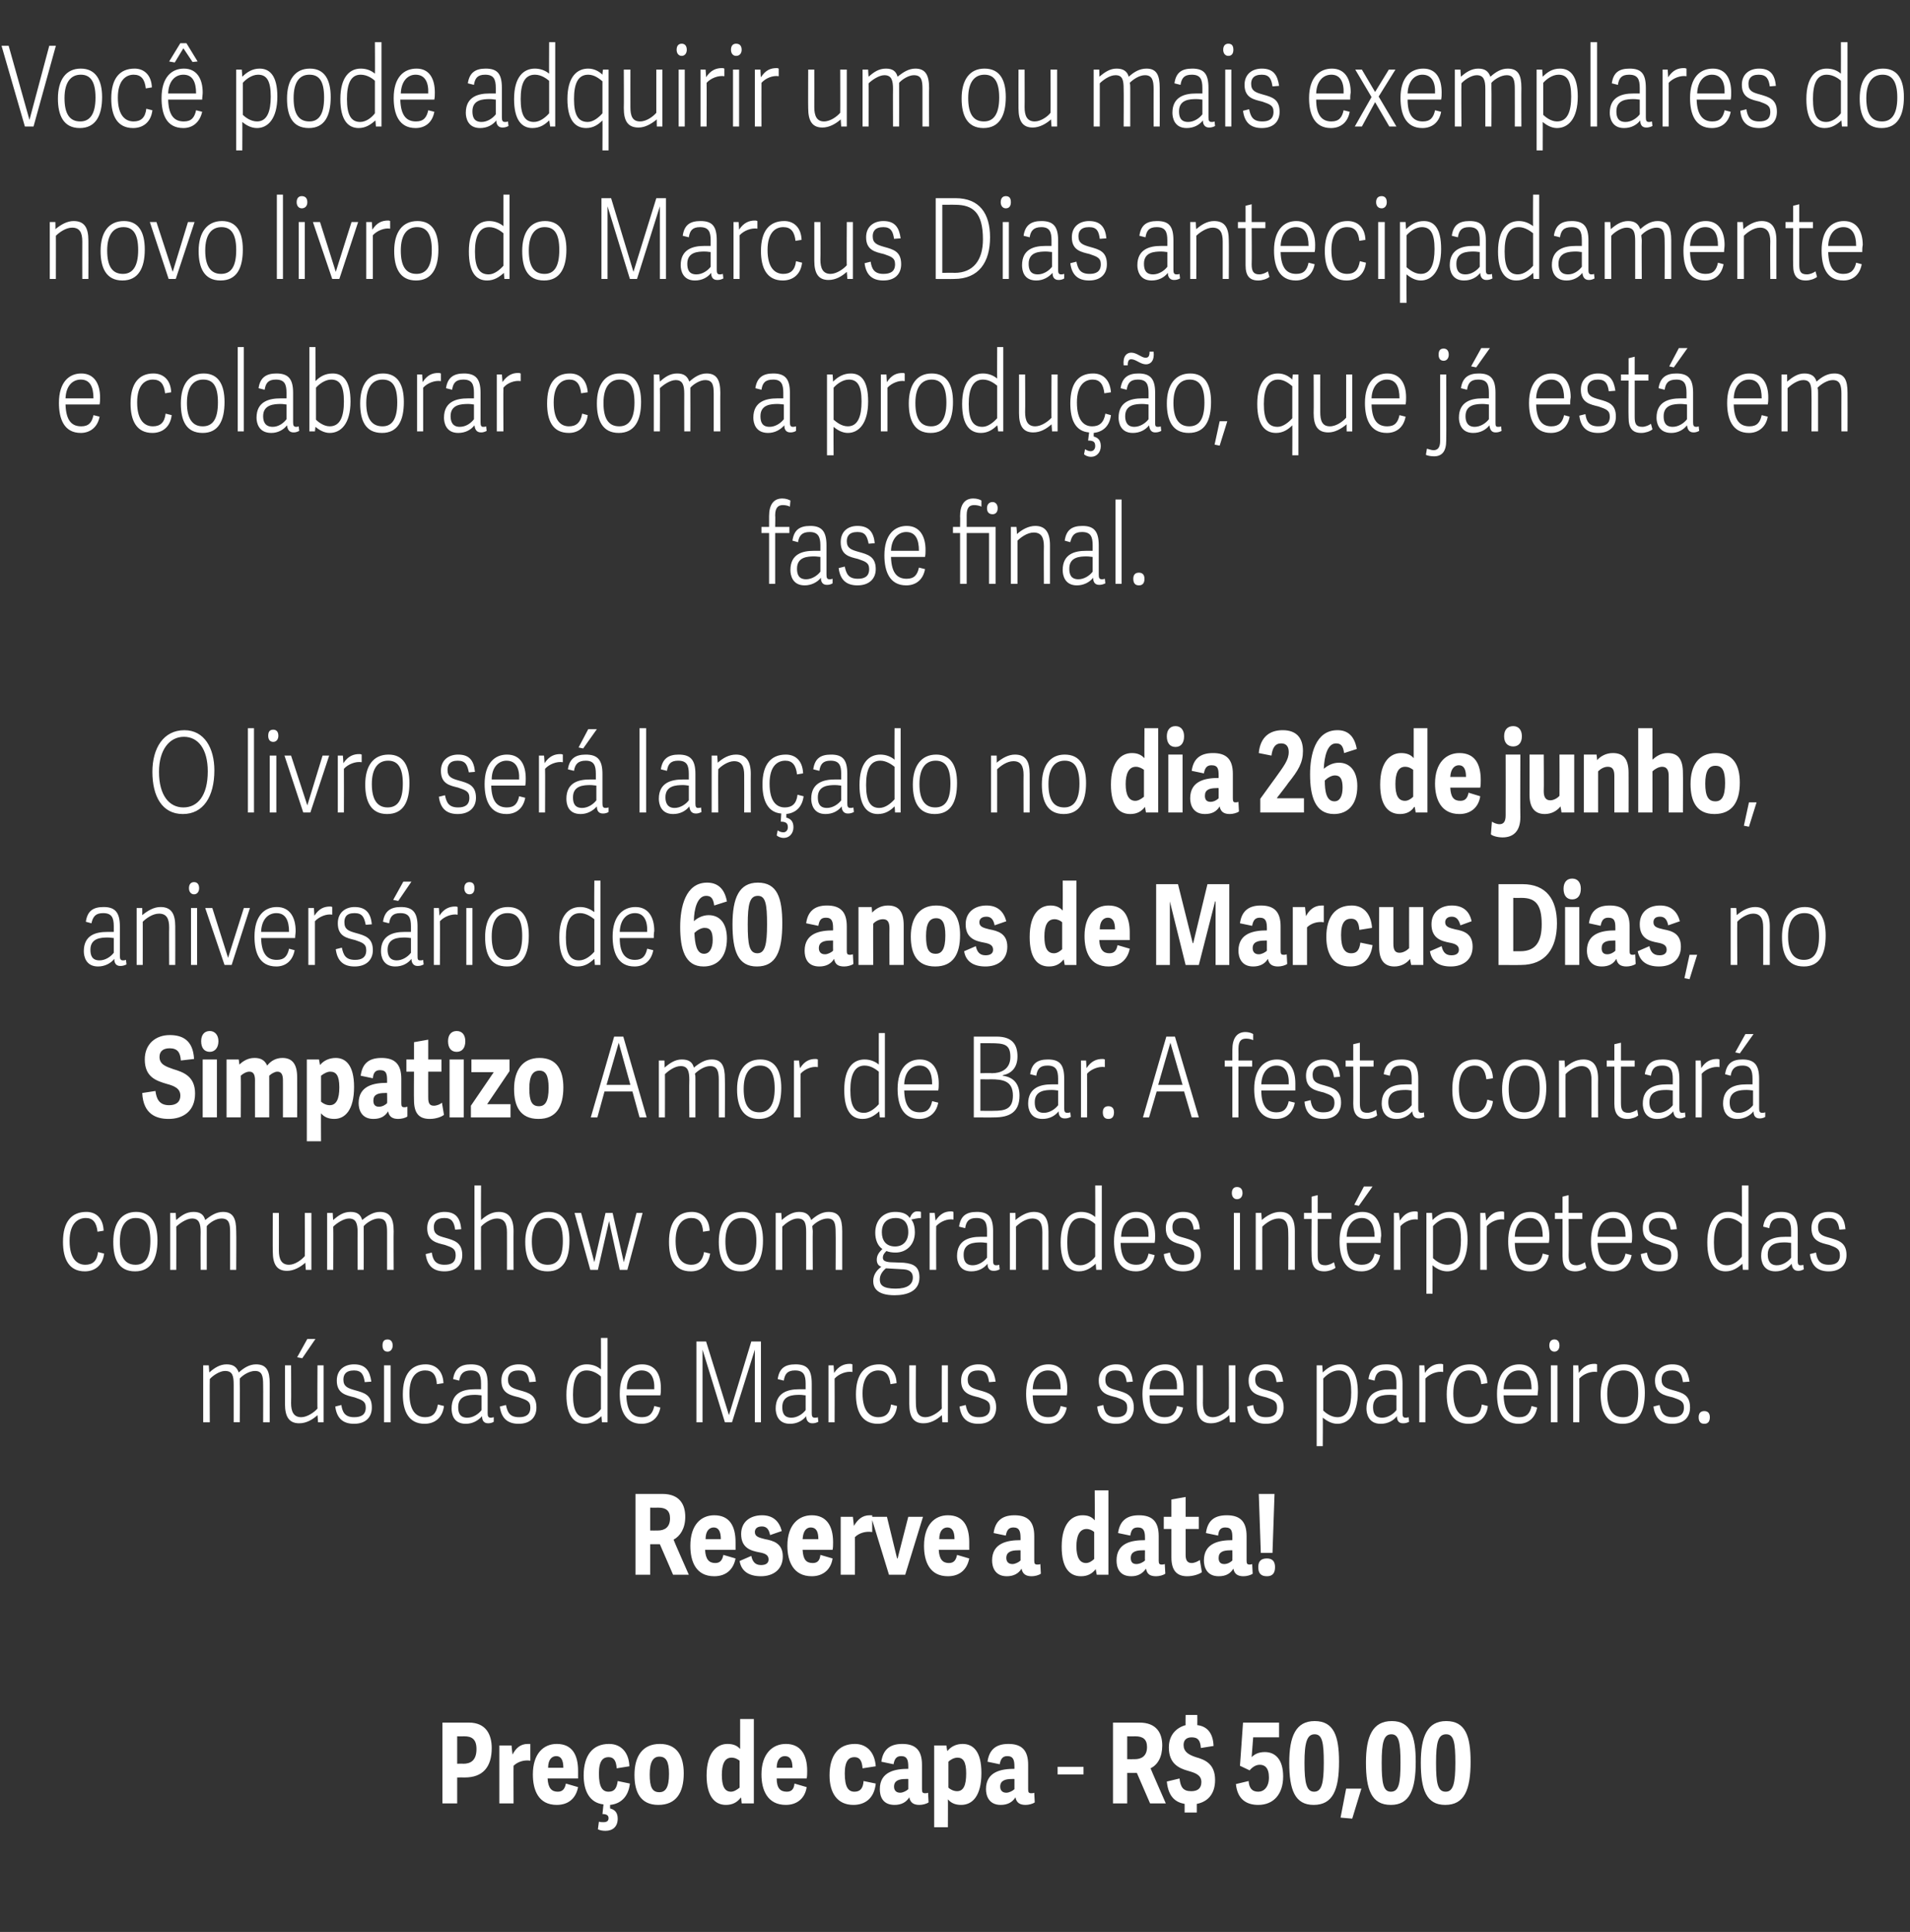
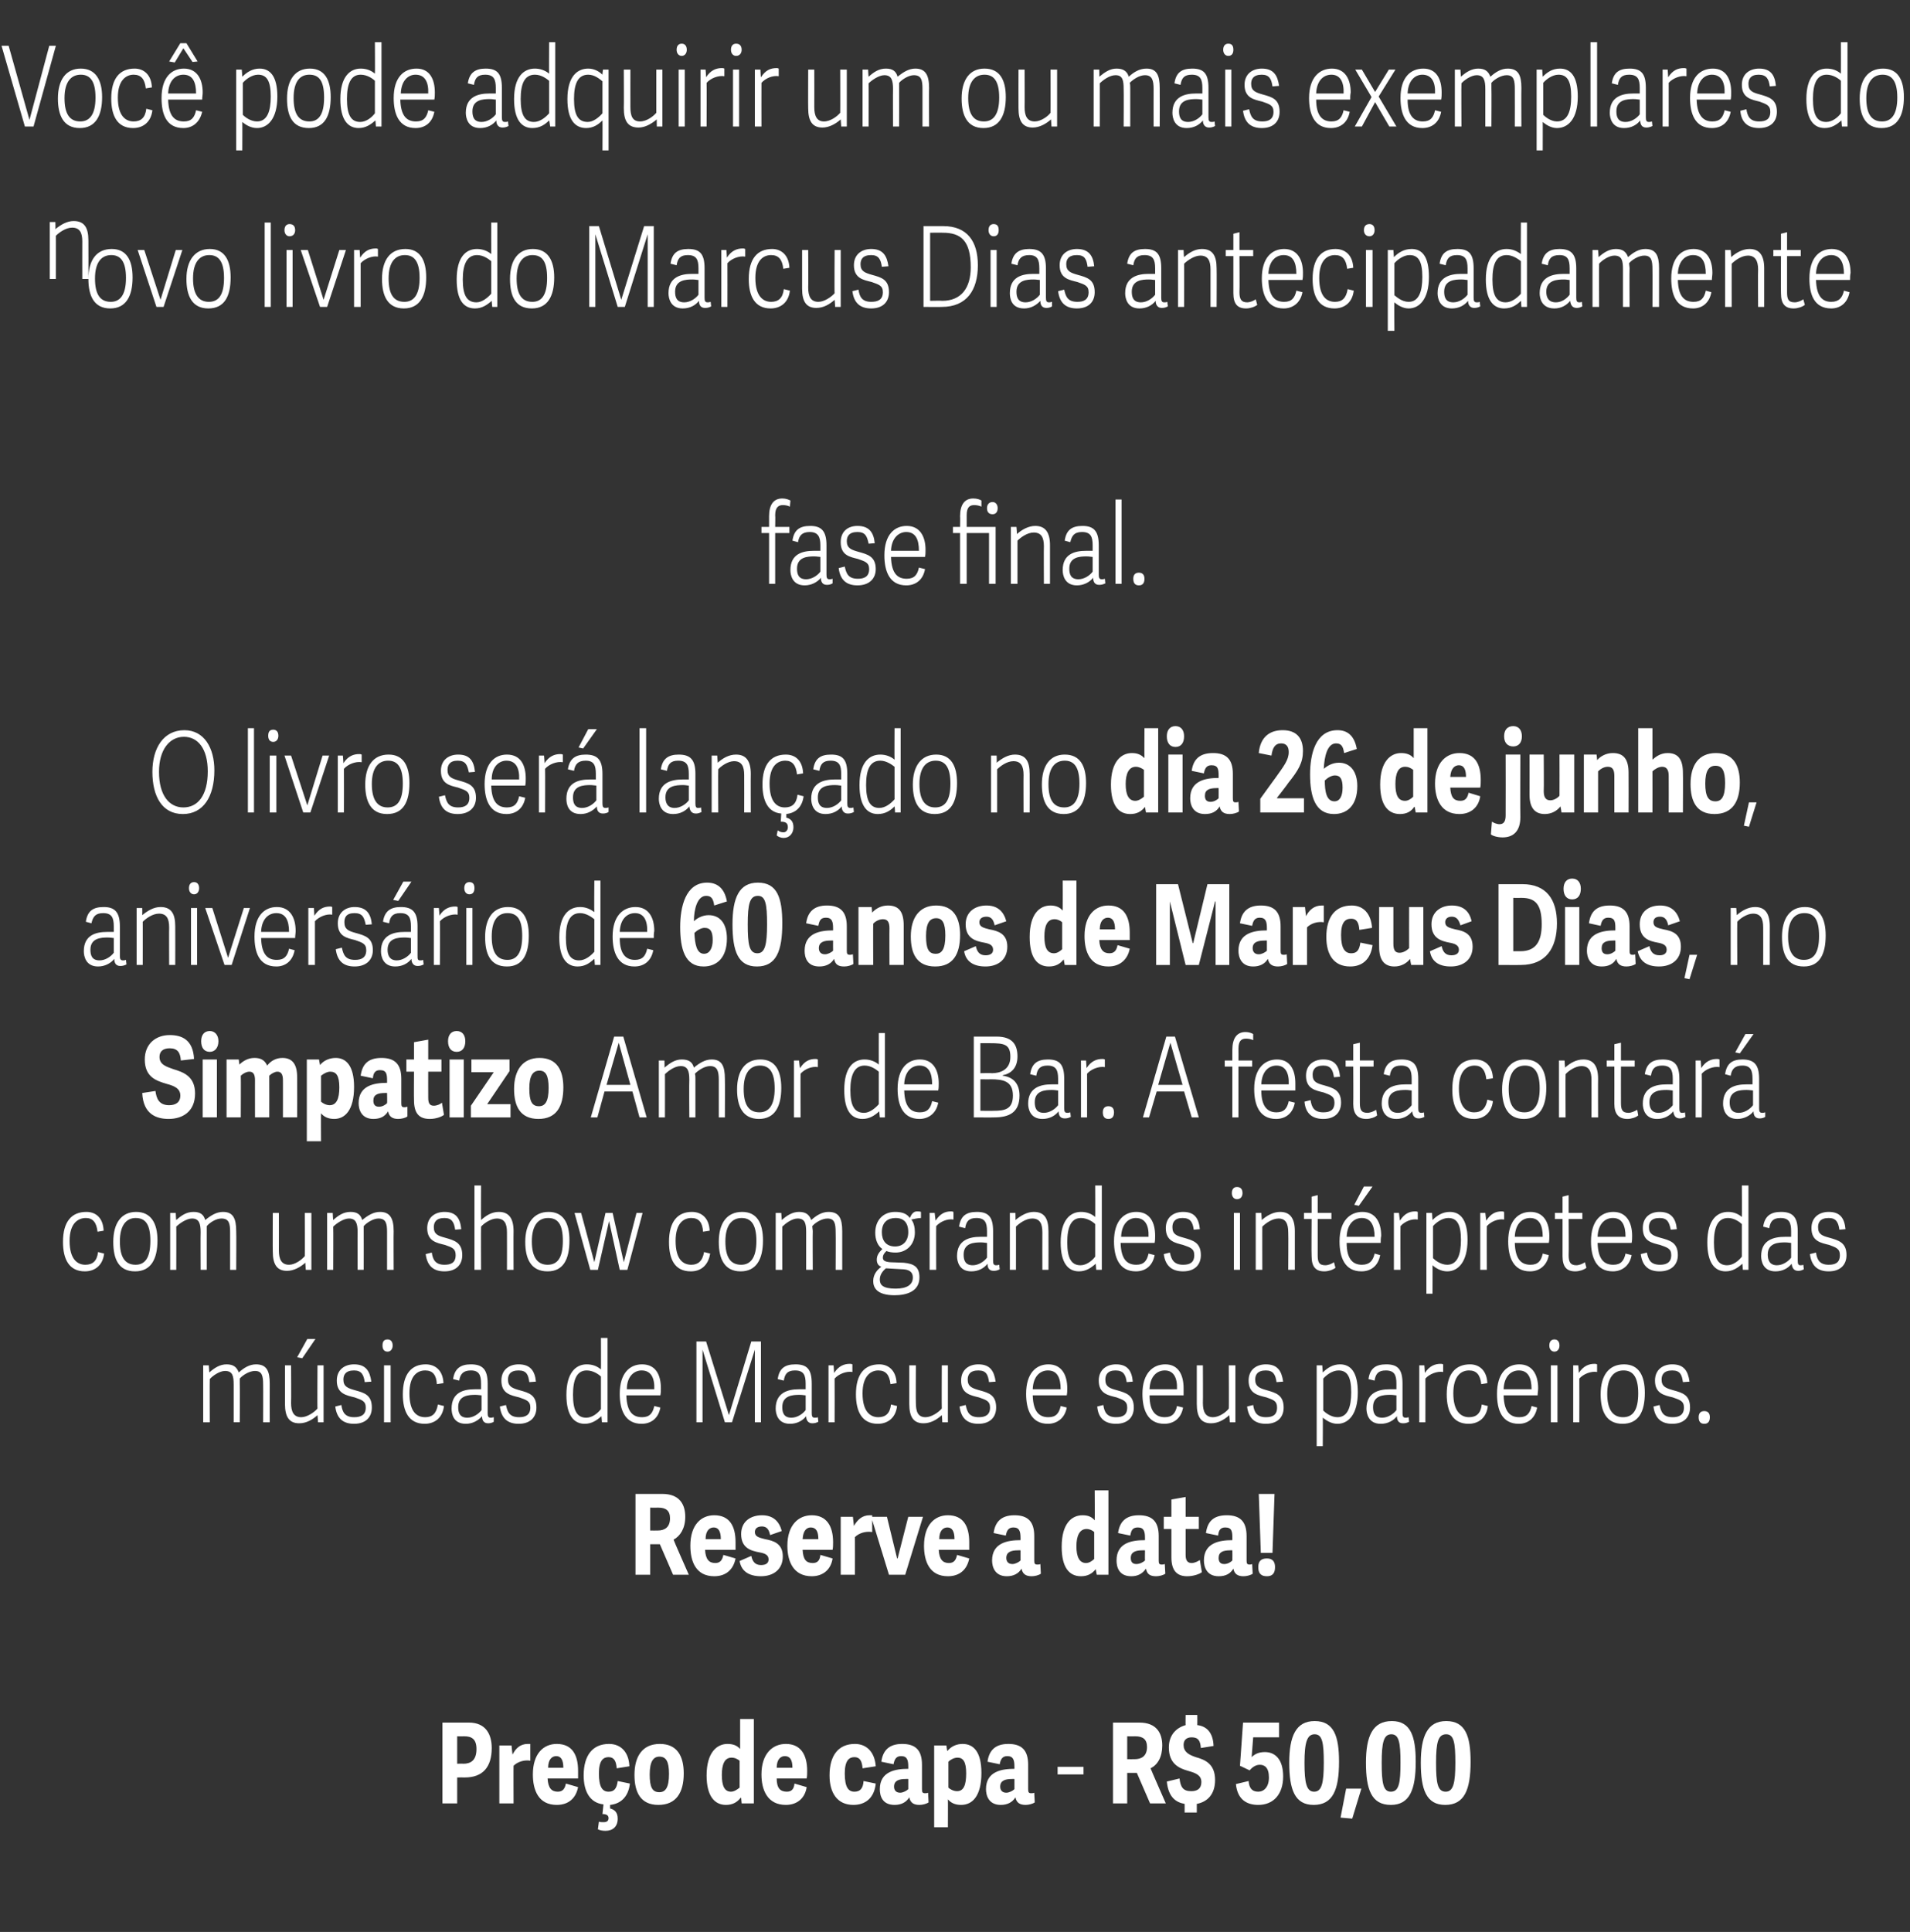
<svg xmlns="http://www.w3.org/2000/svg" version="1.1" width="376px" height="380.2px" viewBox="0 -9 376 380.2" style="top:-9px">
  <rect x="0" y="-9" width="376" height="380.2" fill="#333333" stroke="none" />
  <desc>Voc pode adquirir um ou mais exemplares do novo livro do Marcus Dias antecipadamente e colaborar com a produ o, que...</desc>
  <defs />
  <g id="Polygon2124">
    <path d="m90 345.9l-2.9 0l0-15.9c0 0 5.17 0 5.2 0c3.4 0 4.5 2.4 4.5 5c0 3.8-1.8 5.8-5.3 5.8c-.02-.02-1.5 0-1.5 0l0 5.1zm1.2-7.8c1.4 0 2.6-.6 2.6-2.9c0-2-1-2.5-2.4-2.5c-.01.03-1.4 0-1.4 0l0 5.4c0 0 1.16-.05 1.2 0zm13.2-.6c-1.2-.2-2.5.2-3.3 1c-.03.01 0 7.4 0 7.4l-2.8 0l0-11.4l2.4 0c0 0 .17 1.77.2 1.8c.6-1.2 1.5-2.1 3-2.1c.2 0 .4 0 .5 0c0 0 0 3.3 0 3.3zm.5 2.7c0-4.1 2.1-6 4.7-6c3 0 4.2 2.1 4.2 5.3c0 .4 0 1.1 0 1.5c0 0-6 0-6 0c.1 1.9.8 2.6 2 2.6c1 0 1.4-.6 1.6-1.6c0 0 2.4.7 2.4.7c-.4 2.1-1.8 3.5-4.2 3.5c-3.6 0-4.7-2.9-4.7-6zm6-1.3c0-1.6-.5-2.3-1.4-2.3c-.8 0-1.6.6-1.6 2.3c0 0 3 0 3 0zm7 10.6c.3.1.6.1.9.1c.6 0 1-.2 1-.8c0-.6-.5-.8-1.2-.8c0 0 .2-1.9.2-1.9c-2.7-.3-3.9-2.6-3.9-5.7c0-4 1.8-6.2 5-6.2c2.3 0 3.9 1.6 4 4.4c0 0-2.5.4-2.5.4c-.1-1.4-.5-2.2-1.6-2.2c-1 0-1.9.6-1.9 3.2c0 2.7.7 3.6 1.9 3.6c1.1 0 1.6-.6 1.8-2.1c0 0 2.4.5 2.4.5c-.3 2.7-1.9 4-3.9 4.2c0 0 0 .7 0 .7c.8.2 1.5.7 1.5 2c0 1.6-1 2.4-2.4 2.4c-.6 0-1.1-.1-1.5-.3c0 0 .2-1.5.2-1.5zm7-9.2c0-3.7 1.6-6.1 5-6.1c3.4 0 4.7 2.4 4.7 5.8c0 3.8-1.5 6.2-5 6.2c-3.5 0-4.7-2.5-4.7-5.9zm6.8-.2c0-2.5-.6-3.4-1.9-3.4c-1.2 0-1.9 1-1.9 3.5c0 2.5.5 3.5 1.9 3.5c1.2 0 1.9-.9 1.9-3.6zm16.7 5.8l-2.4 0l-.1-1.1c0 0-.08-.02-.1 0c-.7.9-1.6 1.4-2.9 1.4c-2.2 0-3.8-1.7-3.8-5.8c0-4.6 2.1-6.2 4.1-6.2c1.1 0 1.9.3 2.5 1c-.01-.01 0-5.9 0-5.9l2.7 0l0 16.6zm-2.8-8.4c-.4-.3-.9-.6-1.6-.6c-1.4 0-1.9 1.4-1.9 3.4c0 2.1.5 3.3 1.8 3.3c.6 0 1.2-.4 1.7-.8c0 0 0-5.3 0-5.3zm4.3 2.7c0-4.1 2.2-6 4.8-6c2.9 0 4.2 2.1 4.2 5.3c0 .4 0 1.1-.1 1.5c0 0-5.9 0-5.9 0c0 1.9.7 2.6 2 2.6c1 0 1.4-.6 1.5-1.6c0 0 2.4.7 2.4.7c-.3 2.1-1.8 3.5-4.1 3.5c-3.6 0-4.8-2.9-4.8-6zm6.1-1.3c0-1.6-.5-2.3-1.5-2.3c-.8 0-1.6.6-1.6 2.3c0 0 3.1 0 3.1 0zm7.3 1.5c0-4 1.8-6.2 5-6.2c2.3 0 3.9 1.6 4.1 4.4c0 0-2.6.4-2.6.4c-.1-1.4-.5-2.2-1.6-2.2c-1 0-1.9.6-1.9 3.2c0 2.7.7 3.6 1.9 3.6c1.1 0 1.7-.6 1.8-2.1c0 0 2.4.5 2.4.5c-.3 2.9-2.1 4.2-4.4 4.2c-3.2 0-4.7-2.4-4.7-5.8zm18.2 2.7c0 .6.1.8.6.8c.2 0 .4 0 .6-.1c0 0 .1 1.9.1 1.9c-.4.3-1.2.5-1.8.5c-1.1 0-1.8-.4-2-1.5c-.6 1-1.6 1.5-2.9 1.5c-2.5 0-2.9-1.9-2.9-3.1c0-3.5 3.1-4 5.6-4c0 0 0-.4 0-.4c0-1.3-.2-2.1-1.4-2.1c-.9 0-1.3.5-1.5 1.6c0 0-2.4-.5-2.4-.5c.3-2.2 1.5-3.5 4.1-3.5c2.6 0 3.9 1.2 3.9 4.1c0 0 0 4.8 0 4.8zm-2.7-2c0 0-.46-.03-.5 0c-1.3 0-2.3.3-2.3 1.5c0 .6.3 1.2 1.2 1.2c.6 0 1.3-.4 1.6-.7c-.01-.01 0-2 0-2zm5.1-6.6l2.4 0c0 0 .16 1.13.2 1.1c.8-1 1.9-1.4 3-1.4c2.1 0 3.7 1.5 3.7 5.7c0 4.6-1.8 6.3-4 6.3c-1.2 0-2-.4-2.6-1.1c.03-.01 0 5.5 0 5.5l-2.7 0l0-16.1zm2.8 8.3c.3.3 1 .7 1.7.7c1.3 0 1.8-1.2 1.8-3.5c0-2.3-.6-3.1-1.7-3.1c-.7 0-1.4.4-1.8.8c0 0 0 5.1 0 5.1zm15.7.3c0 .6.1.8.6.8c.2 0 .4 0 .6-.1c0 0 .1 1.9.1 1.9c-.4.3-1.2.5-1.8.5c-1.1 0-1.8-.4-2-1.5c-.6 1-1.6 1.5-2.9 1.5c-2.4 0-2.9-1.9-2.9-3.1c0-3.5 3.1-4 5.6-4c0 0 0-.4 0-.4c0-1.3-.2-2.1-1.4-2.1c-.9 0-1.3.5-1.5 1.6c0 0-2.4-.5-2.4-.5c.3-2.2 1.5-3.5 4.1-3.5c2.6 0 3.9 1.2 3.9 4.1c0 0 0 4.8 0 4.8zm-2.7-2c0 0-.45-.03-.5 0c-1.3 0-2.3.3-2.3 1.5c0 .6.3 1.2 1.2 1.2c.6 0 1.3-.4 1.6-.7c0-.01 0-2 0-2zm8.5-.9l0-1.5l5.1 0l0 1.5l-5.1 0zm21.3 5.7l-3.1 0l-2.6-6l-1.9 0l0 6l-2.8 0l0-15.9c0 0 5.22 0 5.2 0c3.4 0 4.5 2.1 4.5 4.5c0 2.3-.9 3.8-2.3 4.5c-.02.04 3 6.9 3 6.9zm-6.1-8.7c1.3 0 2.4-.6 2.4-2.4c0-1.5-.8-2.1-2.3-2.1c0 .03-1.6 0-1.6 0l0 4.5c0 0 1.49.02 1.5 0zm9.6-2.8c0 1.3.9 1.9 2.4 2.4c1.8.5 3.8 1.3 3.8 4.5c0 2.8-1.5 4.3-3.6 4.7c0-.03 0 1.7 0 1.7l-2.4 0c0 0 .01-1.73 0-1.7c-1.7-.3-3.2-1.3-3.5-4.4c0 0 2.5-.6 2.5-.6c.2 1.7.7 2.5 2.3 2.5c1.2 0 2-.5 2-1.8c0-1.4-1.2-1.8-2.6-2.2c-1.8-.5-3.8-1.4-3.8-4.6c0-2.5 1.5-3.9 3.3-4.4c-.04-.02 0-2 0-2l2.3 0c0 0 .03 1.96 0 2c1.7.2 3.1 1.3 3.2 4.1c0 0-2.5.4-2.5.4c-.1-1.4-.5-2.1-1.8-2.1c-1.1 0-1.6.6-1.6 1.5zm11.7-4.4l7.1 0l0 2.9l-5.1 0c0 0-.31 3.94-.3 3.9c.6-.6 1.4-1 2.6-1c2 0 3.6 1.4 3.6 4.8c0 3.5-1.9 5.6-4.9 5.6c-2.2 0-4.1-1-4.4-4.1c0 0 2.5-.6 2.5-.6c.1 1.3.6 2.1 1.9 2.1c1.1 0 2.1-.9 2.1-2.8c0-2-.9-2.5-1.8-2.5c-.8 0-1.5.5-2 1.1c-.02-.01-1.9-.9-1.9-.9l.6-8.5zm9.1 7.9c0-5.2 1.3-8.2 5-8.2c3.8 0 4.8 3 4.8 8c0 5.5-1.2 8.5-5 8.5c-3.7 0-4.8-3-4.8-8.3zm6.8 0c0-4-.3-5.6-1.8-5.6c-1.5 0-2 1.6-2 5.6c0 4 .4 5.7 1.9 5.7c1.5 0 1.9-1.7 1.9-5.7zm4.4 5.1l3 0l-1.8 5.9l-2.3-.2l1.1-5.7zm3.9-5.1c0-5.2 1.3-8.2 5.1-8.2c3.7 0 4.7 3 4.7 8c0 5.5-1.2 8.5-4.9 8.5c-3.8 0-4.9-3-4.9-8.3zm6.8 0c0-4-.3-5.6-1.8-5.6c-1.5 0-1.9 1.6-1.9 5.6c0 4 .3 5.7 1.8 5.7c1.6 0 1.9-1.7 1.9-5.7zm4 0c0-5.2 1.3-8.2 5-8.2c3.8 0 4.8 3 4.8 8c0 5.5-1.2 8.5-5 8.5c-3.7 0-4.8-3-4.8-8.3zm6.8 0c0-4-.3-5.6-1.8-5.6c-1.6 0-2 1.6-2 5.6c0 4 .3 5.7 1.9 5.7c1.5 0 1.9-1.7 1.9-5.7z" stroke="none" fill="#fff" />
  </g>
  <g id="Polygon2123">
    <path d="m135.6 300.9l-3.1 0l-2.6-6l-1.9 0l0 6l-2.9 0l0-15.9c0 0 5.31 0 5.3 0c3.4 0 4.5 2.1 4.5 4.5c0 2.3-1 3.8-2.3 4.5c-.04.04 3 6.9 3 6.9zm-6.1-8.7c1.3 0 2.4-.6 2.4-2.4c0-1.5-.8-2.1-2.3-2.1c-.01.03-1.6 0-1.6 0l0 4.5c0 0 1.48.02 1.5 0zm6.4 3c0-4.1 2.1-6 4.7-6c3 0 4.2 2.1 4.2 5.3c0 .4 0 1.1 0 1.5c0 0-6 0-6 0c.1 1.9.8 2.6 2 2.6c1 0 1.4-.6 1.6-1.6c0 0 2.4.7 2.4.7c-.4 2.1-1.8 3.5-4.2 3.5c-3.6 0-4.7-2.9-4.7-6zm6-1.3c0-1.6-.5-2.3-1.4-2.3c-.8 0-1.6.6-1.6 2.3c0 0 3 0 3 0zm3.7 4.3c0 0 2.3-1 2.3-1c.2.9.6 1.8 1.9 1.8c1 0 1.5-.4 1.5-1.1c0-.9-.7-1.2-1.8-1.4c-1.6-.3-3.6-.8-3.6-3.6c0-2.5 1.9-3.7 4.1-3.7c2.2 0 3.4 1.2 3.9 3.1c0 0-2.3.8-2.3.8c-.2-1-.6-1.7-1.6-1.7c-1 0-1.4.5-1.4 1.1c0 .9.8 1.1 2 1.4c1.6.3 3.5.8 3.5 3.4c0 2.6-1.9 3.9-4.3 3.9c-2.5 0-3.9-1.1-4.2-3zm9.4-3c0-4.1 2.2-6 4.8-6c2.9 0 4.2 2.1 4.2 5.3c0 .4 0 1.1-.1 1.5c0 0-5.9 0-5.9 0c.1 1.9.7 2.6 2 2.6c1 0 1.4-.6 1.5-1.6c0 0 2.4.7 2.4.7c-.3 2.1-1.8 3.5-4.1 3.5c-3.6 0-4.8-2.9-4.8-6zm6.1-1.3c0-1.6-.5-2.3-1.5-2.3c-.8 0-1.5.6-1.6 2.3c0 0 3.1 0 3.1 0zm10.6-1.4c-1.3-.2-2.6.2-3.4 1c.02.01 0 7.4 0 7.4l-2.8 0l0-11.4l2.4 0c0 0 .21 1.77.2 1.8c.7-1.2 1.6-2.1 3.1-2.1c.1 0 .3 0 .5 0c0 0 0 3.3 0 3.3zm3.3 8.4l-3.5-11.4l3.1 0l2 8.2l.1 0l2.1-8.2l2.9 0l-3.5 11.4l-3.2 0zm6.9-5.7c0-4.1 2.1-6 4.7-6c3 0 4.2 2.1 4.2 5.3c0 .4 0 1.1 0 1.5c0 0-6 0-6 0c.1 1.9.8 2.6 2 2.6c1 0 1.4-.6 1.6-1.6c0 0 2.4.7 2.4.7c-.4 2.1-1.8 3.5-4.2 3.5c-3.6 0-4.7-2.9-4.7-6zm6-1.3c0-1.6-.5-2.3-1.4-2.3c-.8 0-1.6.6-1.6 2.3c0 0 3 0 3 0zm15.7 4.2c0 .6.1.8.6.8c.2 0 .4 0 .6-.1c0 0 .1 1.9.1 1.9c-.4.3-1.2.5-1.8.5c-1.1 0-1.8-.4-2-1.5c-.6 1-1.6 1.5-2.9 1.5c-2.4 0-2.9-1.9-2.9-3.1c0-3.5 3.1-4 5.6-4c0 0 0-.4 0-.4c0-1.3-.2-2.1-1.4-2.1c-.9 0-1.3.5-1.5 1.6c0 0-2.4-.5-2.4-.5c.3-2.2 1.5-3.5 4.1-3.5c2.6 0 3.9 1.2 3.9 4.1c0 0 0 4.8 0 4.8zm-2.7-2c0 0-.45-.03-.5 0c-1.3 0-2.3.3-2.3 1.5c0 .6.3 1.2 1.2 1.2c.6 0 1.3-.4 1.6-.7c-.01-.01 0-2 0-2zm17.3 4.8l-2.3 0l-.2-1.1c0 0-.03-.02 0 0c-.7.9-1.6 1.4-2.9 1.4c-2.3 0-3.8-1.7-3.8-5.8c0-4.6 2-6.2 4.1-6.2c1.1 0 1.8.3 2.4 1c.04-.01 0-5.9 0-5.9l2.7 0l0 16.6zm-2.8-8.4c-.3-.3-.9-.6-1.5-.6c-1.4 0-2 1.4-2 3.4c0 2.1.6 3.3 1.9 3.3c.6 0 1.2-.4 1.6-.8c0 0 0-5.3 0-5.3zm12.7 5.6c0 .6.1.8.6.8c.2 0 .3 0 .6-.1c0 0 .1 1.9.1 1.9c-.4.3-1.2.5-1.8.5c-1.2 0-1.8-.4-2-1.5c-.7 1-1.6 1.5-2.9 1.5c-2.5 0-2.9-1.9-2.9-3.1c0-3.5 3-4 5.6-4c0 0 0-.4 0-.4c0-1.3-.2-2.1-1.4-2.1c-1 0-1.3.5-1.5 1.6c0 0-2.4-.5-2.4-.5c.3-2.2 1.5-3.5 4.1-3.5c2.6 0 3.9 1.2 3.9 4.1c0 0 0 4.8 0 4.8zm-2.7-2c0 0-.48-.03-.5 0c-1.3 0-2.3.3-2.3 1.5c0 .6.2 1.2 1.1 1.2c.7 0 1.4-.4 1.7-.7c-.03-.01 0-2 0-2zm11.2 4.3c-.5.4-1.7.8-2.9.8c-2 0-3.1-1.1-3.1-3.7c-.01-.03 0-5.6 0-5.6l-1.5 0l0-2.4l1.5 0l0-3.4l2.8-.5l0 3.9l2.6 0l0 2.4l-2.6 0c0 0 .01 5.11 0 5.1c0 1 .3 1.6 1.2 1.6c.5 0 1.2-.3 1.6-.6c0 0 .4 2.4.4 2.4zm8.8-2.3c0 .6.1.8.6.8c.1 0 .3 0 .5-.1c0 0 .1 1.9.1 1.9c-.4.3-1.2.5-1.8.5c-1.1 0-1.8-.4-2-1.5c-.6 1-1.5 1.5-2.9 1.5c-2.4 0-2.9-1.9-2.9-3.1c0-3.5 3.1-4 5.6-4c0 0 0-.4 0-.4c0-1.3-.1-2.1-1.4-2.1c-.9 0-1.3.5-1.4 1.6c0 0-2.4-.5-2.4-.5c.3-2.2 1.4-3.5 4.1-3.5c2.6 0 3.9 1.2 3.9 4.1c0 0 0 4.8 0 4.8zm-2.8-2c0 0-.42-.03-.4 0c-1.4 0-2.3.3-2.3 1.5c0 .6.2 1.2 1.1 1.2c.7 0 1.3-.4 1.6-.7c.03-.01 0-2 0-2zm5.6.5l-.4-11.6l3.1 0l-.4 11.6l-2.3 0zm1.2 4.6c-1.2 0-1.7-.6-1.7-1.8c0-1.1.5-1.7 1.7-1.7c1.1 0 1.6.6 1.6 1.7c0 1.2-.5 1.8-1.6 1.8z" stroke="none" fill="#fff" />
  </g>
  <g id="Polygon2122">
    <path d="m41.3 270.9l-1.3 0l0-11.2l1.1 0c0 0 .09 1.39.1 1.4c1-.9 2.1-1.6 3.4-1.6c1.3 0 2 .5 2.4 1.6c1-.9 2.1-1.6 3.4-1.6c2.1 0 2.7 1.3 2.7 3.8c-.02.04 0 7.6 0 7.6l-1.3 0c0 0 .03-7.41 0-7.4c0-1.7-.2-2.7-1.6-2.7c-1.1 0-2.4.8-3 1.5c0 .3 0 .7 0 1c.05.04 0 7.6 0 7.6l-1.2 0c0 0 0-7.41 0-7.4c0-1.7-.2-2.7-1.7-2.7c-1.1 0-2.5 1-3 1.6c-.04-.03 0 8.5 0 8.5zm18.2-12.6l-1-.2l2-3.6l1.6 0l-2.6 3.8zm-3.4 1.4l1.2 0c0 0 .05 7.42 0 7.4c0 1.7.5 2.8 2 2.8c1.2 0 2.6-1 3.2-1.7c-.05.04 0-8.5 0-8.5l1.2 0l0 11.2l-1.1 0c0 0-.07-1.38-.1-1.4c-1 .9-2.2 1.6-3.6 1.6c-2 0-2.8-1.3-2.8-3.8c-.01-.02 0-7.6 0-7.6zm17 3.2c0 0-1.3.1-1.3.1c-.2-1.4-.6-2.3-2.1-2.3c-1.7 0-2.1.9-2.1 1.8c0 1.4.9 1.7 2.3 2.1c1.8.5 3.3.9 3.3 3.4c0 1.9-1.2 3.2-3.5 3.2c-2.1 0-3.4-1-3.7-3.4c0 0 1.2-.3 1.2-.3c.2 1.4.7 2.4 2.5 2.4c1.3 0 2.3-.4 2.3-1.9c0-1.3-.8-1.5-2.2-2c-1.6-.4-3.5-.7-3.5-3.3c0-2.2 1.6-3.2 3.4-3.2c2.3 0 3.1 1.3 3.4 3.4zm3.2-5.9c-.7 0-1-.5-1-1.2c0-.8.3-1.2 1-1.2c.6 0 1 .4 1 1.2c0 .7-.4 1.2-1 1.2zm.6 13.9l-1.3 0l0-11.2l1.3 0l0 11.2zm2.4-5.5c0-4 1.7-5.9 4.5-5.9c1.9 0 3.4 1.2 3.5 3.7c0 0-1.3.2-1.3.2c-.1-1.8-.8-2.7-2.3-2.7c-1.5 0-3.1 1-3.1 4.5c0 3.7 1.5 4.7 3.1 4.7c1.4 0 2.2-.7 2.5-2.5c0 0 1.2.3 1.2.3c-.3 2.5-2 3.5-3.8 3.5c-3.1 0-4.3-2.4-4.3-5.8zm16.7 3.7c0 .6.1.9.6.9c.1 0 .3 0 .6-.1c0 0 0 .9 0 .9c-.3.2-.7.3-1.1.3c-.9 0-1.2-.6-1.2-1.4c-.8.9-1.9 1.5-3.2 1.5c-2.5 0-2.8-2-2.8-3c0-3.2 2.4-3.8 4.6-3.8c.5 0 .9 0 1.2 0c0 0 0-1.1 0-1.1c0-1.7-.4-2.6-2-2.6c-1.5 0-2.1.7-2.3 2c0 0-1.2-.3-1.2-.3c.3-2.1 1.5-2.9 3.5-2.9c2.3 0 3.3 1 3.3 3.8c0 0 0 5.8 0 5.8zm-1.2-3.5c-.3 0-.7-.1-1.2-.1c-1.3 0-3.4.1-3.4 2.4c0 1.1.3 2.1 1.8 2.1c1.1 0 2.2-.7 2.8-1.5c0 0 0-2.9 0-2.9zm10.7-2.7c0 0-1.3.1-1.3.1c-.2-1.4-.5-2.3-2.1-2.3c-1.7 0-2.1.9-2.1 1.8c0 1.4.9 1.7 2.3 2.1c1.8.5 3.3.9 3.3 3.4c0 1.9-1.2 3.2-3.5 3.2c-2.1 0-3.4-1-3.7-3.4c0 0 1.2-.3 1.2-.3c.3 1.4.7 2.4 2.6 2.4c1.2 0 2.2-.4 2.2-1.9c0-1.3-.8-1.5-2.2-2c-1.6-.4-3.5-.7-3.5-3.3c0-2.2 1.6-3.2 3.4-3.2c2.3 0 3.2 1.3 3.4 3.4zm14.1 8l-1.1 0c0 0-.1-1.23-.1-1.2c-.9.8-1.9 1.5-3.3 1.5c-2.1 0-3.6-1.6-3.6-5.7c0-4.4 1.9-6 4-6c1.2 0 2.1.4 2.8 1c.03.02 0-6.2 0-6.2l1.3 0l0 16.6zm-1.3-9c-.4-.4-1.5-1.2-2.8-1.2c-2 0-2.7 1.9-2.7 4.8c0 3.1.8 4.5 2.6 4.5c1.2 0 2.3-.9 2.9-1.7c0 0 0-6.4 0-6.4zm3.7 3.4c0-4.1 2-5.8 4.4-5.8c2.7 0 3.7 2.1 3.7 4.7c0 .5 0 .9-.1 1.4c0 0-6.7 0-6.7 0c.1 3.4 1.4 4.3 3.1 4.3c1.5 0 2.1-.8 2.4-2.2c0 0 1.2.3 1.2.3c-.4 2.2-1.9 3.2-3.7 3.2c-3.3 0-4.3-2.8-4.3-5.9zm6.8-.9c.1-2.3-.7-3.7-2.5-3.7c-1.4 0-2.9 1.1-2.9 3.7c0 0 5.4 0 5.4 0zm21 6.5l-1.2 0l0-14.3l-4.5 14.3l-1.4 0l-4.4-14.3l0 14.3l-1.2 0l0-15.9l1.9 0l4.5 14.5l4.4-14.5l1.9 0l0 15.9zm10-1.8c0 .6.1.9.6.9c.2 0 .4 0 .6-.1c0 0 .1.9.1.9c-.4.2-.7.3-1.2.3c-.8 0-1.2-.6-1.2-1.4c-.7.9-1.8 1.5-3.2 1.5c-2.4 0-2.8-2-2.8-3c0-3.2 2.5-3.8 4.6-3.8c.6 0 .9 0 1.3 0c0 0 0-1.1 0-1.1c0-1.7-.4-2.6-2.1-2.6c-1.5 0-2 .7-2.2 2c0 0-1.2-.3-1.2-.3c.3-2.1 1.4-2.9 3.5-2.9c2.3 0 3.2 1 3.2 3.8c0 0 0 5.8 0 5.8zm-1.2-3.5c-.3 0-.6-.1-1.2-.1c-1.3 0-3.4.1-3.4 2.4c0 1.1.3 2.1 1.8 2.1c1.1 0 2.2-.7 2.8-1.5c0 0 0-2.9 0-2.9zm9.2-4.6c-1.2-.2-2.7.4-3.5 1.3c.03 0 0 8.6 0 8.6l-1.2 0l0-11.2l1 0c0 0 .11 1.55.1 1.5c.9-1.4 2-1.8 3.1-1.8c.2 0 .3 0 .5.1c0 0 0 1.5 0 1.5zm.7 4.4c0-4 1.7-5.9 4.6-5.9c1.8 0 3.3 1.2 3.4 3.7c0 0-1.2.2-1.2.2c-.2-1.8-.9-2.7-2.4-2.7c-1.4 0-3.1 1-3.1 4.5c0 3.7 1.6 4.7 3.1 4.7c1.4 0 2.3-.7 2.5-2.5c0 0 1.2.3 1.2.3c-.3 2.5-2 3.5-3.8 3.5c-3.1 0-4.3-2.4-4.3-5.8zm10.5-5.7l1.3 0c0 0-.04 7.42 0 7.4c0 1.7.4 2.8 1.9 2.8c1.2 0 2.6-1 3.2-1.7c-.04.04 0-8.5 0-8.5l1.2 0l0 11.2l-1.1 0c0 0-.06-1.38-.1-1.4c-1 .9-2.2 1.6-3.6 1.6c-2 0-2.8-1.3-2.8-3.8c.01-.02 0-7.6 0-7.6zm17 3.2c0 0-1.3.1-1.3.1c-.2-1.4-.5-2.3-2.1-2.3c-1.7 0-2.1.9-2.1 1.8c0 1.4.9 1.7 2.3 2.1c1.8.5 3.3.9 3.3 3.4c0 1.9-1.2 3.2-3.5 3.2c-2.1 0-3.4-1-3.7-3.4c0 0 1.2-.3 1.2-.3c.3 1.4.7 2.4 2.6 2.4c1.2 0 2.2-.4 2.2-1.9c0-1.3-.8-1.5-2.2-2c-1.6-.4-3.5-.7-3.5-3.3c0-2.2 1.6-3.2 3.4-3.2c2.3 0 3.1 1.3 3.4 3.4zm6 2.4c0-4.1 2-5.8 4.4-5.8c2.6 0 3.7 2.1 3.7 4.7c0 .5 0 .9-.1 1.4c0 0-6.7 0-6.7 0c.1 3.4 1.4 4.3 3.1 4.3c1.5 0 2.1-.8 2.4-2.2c0 0 1.2.3 1.2.3c-.4 2.2-2 3.2-3.7 3.2c-3.3 0-4.3-2.8-4.3-5.9zm6.8-.9c0-2.3-.7-3.7-2.5-3.7c-1.5 0-2.9 1.1-3 3.7c0 0 5.5 0 5.5 0zm14.2-1.5c0 0-1.2.1-1.2.1c-.2-1.4-.6-2.3-2.2-2.3c-1.6 0-2 .9-2 1.8c0 1.4.8 1.7 2.3 2.1c1.7.5 3.3.9 3.3 3.4c0 1.9-1.2 3.2-3.5 3.2c-2.1 0-3.5-1-3.7-3.4c0 0 1.2-.3 1.2-.3c.2 1.4.7 2.4 2.5 2.4c1.3 0 2.2-.4 2.2-1.9c0-1.3-.8-1.5-2.1-2c-1.6-.4-3.5-.7-3.5-3.3c0-2.2 1.6-3.2 3.4-3.2c2.3 0 3.1 1.3 3.3 3.4zm1.9 2.4c0-4.1 2.1-5.8 4.5-5.8c2.6 0 3.6 2.1 3.6 4.7c0 .5 0 .9 0 1.4c0 0-6.7 0-6.7 0c0 3.4 1.4 4.3 3 4.3c1.5 0 2.1-.8 2.4-2.2c0 0 1.2.3 1.2.3c-.4 2.2-1.9 3.2-3.7 3.2c-3.3 0-4.3-2.8-4.3-5.9zm6.8-.9c.1-2.3-.7-3.7-2.4-3.7c-1.5 0-2.9 1.1-3 3.7c0 0 5.4 0 5.4 0zm3.9-4.7l1.2 0c0 0 .04 7.42 0 7.4c0 1.7.5 2.8 2 2.8c1.2 0 2.6-1 3.1-1.7c.05.04 0-8.5 0-8.5l1.3 0l0 11.2l-1.1 0c0 0-.08-1.38-.1-1.4c-1 .9-2.2 1.6-3.6 1.6c-2 0-2.8-1.3-2.8-3.8c-.01-.02 0-7.6 0-7.6zm17 3.2c0 0-1.3.1-1.3.1c-.2-1.4-.6-2.3-2.1-2.3c-1.7 0-2.1.9-2.1 1.8c0 1.4.9 1.7 2.3 2.1c1.7.5 3.3.9 3.3 3.4c0 1.9-1.2 3.2-3.5 3.2c-2.1 0-3.4-1-3.7-3.4c0 0 1.2-.3 1.2-.3c.2 1.4.7 2.4 2.5 2.4c1.3 0 2.2-.4 2.2-1.9c0-1.3-.7-1.5-2.1-2c-1.6-.4-3.5-.7-3.5-3.3c0-2.2 1.6-3.2 3.4-3.2c2.3 0 3.1 1.3 3.4 3.4zm6.6-3.2l1.1 0c0 0 .11 1.35.1 1.4c.9-.9 2-1.6 3.4-1.6c2 0 3.5 1.4 3.5 5.5c0 4.4-1.9 6.2-4 6.2c-1.2 0-2.1-.6-2.9-1.2c.04-.04 0 5.6 0 5.6l-1.2 0l0-15.9zm1.3 8.9c.4.4 1.5 1.3 2.8 1.3c2 0 2.7-2 2.7-4.9c0-3.1-.8-4.3-2.5-4.3c-1.2 0-2.4.9-3 1.6c0 0 0 6.3 0 6.3zm15.6.5c0 .6.1.9.6.9c.2 0 .3 0 .6-.1c0 0 .1.9.1.9c-.4.2-.7.3-1.2.3c-.9 0-1.2-.6-1.2-1.4c-.7.9-1.8 1.5-3.2 1.5c-2.4 0-2.8-2-2.8-3c0-3.2 2.5-3.8 4.6-3.8c.6 0 .9 0 1.3 0c0 0 0-1.1 0-1.1c0-1.7-.4-2.6-2.1-2.6c-1.5 0-2 .7-2.2 2c0 0-1.2-.3-1.2-.3c.3-2.1 1.4-2.9 3.5-2.9c2.3 0 3.2 1 3.2 3.8c0 0 0 5.8 0 5.8zm-1.2-3.5c-.3 0-.6-.1-1.2-.1c-1.3 0-3.4.1-3.4 2.4c0 1.1.3 2.1 1.8 2.1c1.1 0 2.2-.7 2.8-1.5c0 0 0-2.9 0-2.9zm9.2-4.6c-1.2-.2-2.7.4-3.5 1.3c.02 0 0 8.6 0 8.6l-1.2 0l0-11.2l1 0c0 0 .11 1.55.1 1.5c.9-1.4 2-1.8 3.1-1.8c.2 0 .3 0 .5.1c0 0 0 1.5 0 1.5zm.7 4.4c0-4 1.7-5.9 4.6-5.9c1.8 0 3.3 1.2 3.4 3.7c0 0-1.2.2-1.2.2c-.2-1.8-.9-2.7-2.4-2.7c-1.5 0-3.1 1-3.1 4.5c0 3.7 1.6 4.7 3.1 4.7c1.4 0 2.3-.7 2.5-2.5c0 0 1.2.3 1.2.3c-.3 2.5-2 3.5-3.8 3.5c-3.1 0-4.3-2.4-4.3-5.8zm9.9-.1c0-4.1 2-5.8 4.4-5.8c2.6 0 3.7 2.1 3.7 4.7c0 .5-.1.9-.1 1.4c0 0-6.7 0-6.7 0c.1 3.4 1.4 4.3 3.1 4.3c1.5 0 2.1-.8 2.4-2.2c0 0 1.1.3 1.1.3c-.4 2.2-1.9 3.2-3.6 3.2c-3.4 0-4.3-2.8-4.3-5.9zm6.8-.9c0-2.3-.7-3.7-2.5-3.7c-1.5 0-2.9 1.1-3 3.7c0 0 5.5 0 5.5 0zm4.5-7.4c-.6 0-1-.5-1-1.2c0-.8.4-1.2 1-1.2c.6 0 1 .4 1 1.2c0 .7-.4 1.2-1 1.2zm.6 13.9l-1.3 0l0-11.2l1.3 0l0 11.2zm7.8-9.9c-1.2-.2-2.7.4-3.5 1.3c.03 0 0 8.6 0 8.6l-1.2 0l0-11.2l1 0c0 0 .12 1.55.1 1.5c.9-1.4 2-1.8 3.1-1.8c.2 0 .3 0 .5.1c0 0 0 1.5 0 1.5zm.7 4.4c0-3.7 1.6-5.9 4.6-5.9c2.9 0 4.1 2.2 4.1 5.6c0 3.7-1.2 6.1-4.4 6.1c-3.2 0-4.3-2.5-4.3-5.8zm7.4-.2c0-3.3-1.1-4.5-2.9-4.5c-1.9 0-3.2 1.4-3.2 4.6c0 3.1 1.1 4.6 3.1 4.6c1.9 0 3-1.3 3-4.7zm10.1-2.3c0 0-1.3.1-1.3.1c-.2-1.4-.5-2.3-2.1-2.3c-1.7 0-2.1.9-2.1 1.8c0 1.4.9 1.7 2.3 2.1c1.8.5 3.3.9 3.3 3.4c0 1.9-1.2 3.2-3.5 3.2c-2.1 0-3.4-1-3.7-3.4c0 0 1.2-.3 1.2-.3c.3 1.4.7 2.4 2.6 2.4c1.2 0 2.2-.4 2.2-1.9c0-1.3-.8-1.5-2.2-2c-1.6-.4-3.5-.7-3.5-3.3c0-2.2 1.6-3.2 3.4-3.2c2.3 0 3.1 1.3 3.4 3.4zm2.9 8.3c-.7 0-1.1-.4-1.1-1.3c0-.8.4-1.2 1.1-1.2c.7 0 1.1.4 1.1 1.2c0 .9-.4 1.3-1.1 1.3z" stroke="none" fill="#fff" />
  </g>
  <g id="Polygon2121">
    <path d="m12.4 235.4c0-4 1.7-5.9 4.6-5.9c1.9 0 3.3 1.2 3.4 3.7c0 0-1.2.2-1.2.2c-.2-1.8-.9-2.7-2.3-2.7c-1.5 0-3.2 1-3.2 4.5c0 3.7 1.6 4.7 3.1 4.7c1.4 0 2.3-.7 2.5-2.5c0 0 1.2.3 1.2.3c-.3 2.5-2 3.5-3.8 3.5c-3.1 0-4.3-2.4-4.3-5.8zm9.9 0c0-3.7 1.6-5.9 4.5-5.9c2.9 0 4.2 2.2 4.2 5.6c0 3.7-1.3 6.1-4.4 6.1c-3.3 0-4.3-2.5-4.3-5.8zm7.3-.2c0-3.3-1-4.5-2.9-4.5c-1.8 0-3.1 1.4-3.1 4.6c0 3.1 1 4.6 3.1 4.6c1.8 0 2.9-1.3 2.9-4.7zm5.1 5.7l-1.2 0l0-11.2l1.1 0c0 0 .05 1.39.1 1.4c1-.9 2-1.6 3.4-1.6c1.3 0 2 .5 2.3 1.6c1.1-.9 2.2-1.6 3.5-1.6c2 0 2.6 1.3 2.6 3.8c.05.04 0 7.6 0 7.6l-1.2 0c0 0-.01-7.41 0-7.4c0-1.7-.2-2.7-1.7-2.7c-1.1 0-2.3.8-2.9 1.5c0 .3 0 .7 0 1c.01.04 0 7.6 0 7.6l-1.2 0c0 0-.04-7.41 0-7.4c0-1.7-.3-2.7-1.7-2.7c-1.1 0-2.5 1-3.1 1.6c.03-.03 0 8.5 0 8.5zm19-11.2l1.2 0c0 0 .02 7.42 0 7.4c0 1.7.5 2.8 2 2.8c1.2 0 2.5-1 3.1-1.7c.03.04 0-8.5 0-8.5l1.3 0l0 11.2l-1.1 0c0 0-.1-1.38-.1-1.4c-1 .9-2.3 1.6-3.6 1.6c-2 0-2.8-1.3-2.8-3.8c-.03-.02 0-7.6 0-7.6zm11.9 11.2l-1.2 0l0-11.2l1.1 0c0 0 .06 1.39.1 1.4c1-.9 2-1.6 3.4-1.6c1.3 0 2 .5 2.3 1.6c1.1-.9 2.2-1.6 3.5-1.6c2 0 2.7 1.3 2.7 3.8c-.04.04 0 7.6 0 7.6l-1.3 0c0 0 0-7.41 0-7.4c0-1.7-.2-2.7-1.7-2.7c-1 0-2.3.8-2.9 1.5c0 .3 0 .7 0 1c.02.04 0 7.6 0 7.6l-1.2 0c0 0-.03-7.41 0-7.4c0-1.7-.3-2.7-1.7-2.7c-1.1 0-2.5 1-3.1 1.6c.04-.03 0 8.5 0 8.5zm25.2-8c0 0-1.2.1-1.2.1c-.2-1.4-.6-2.3-2.1-2.3c-1.7 0-2.1.9-2.1 1.8c0 1.4.8 1.7 2.3 2.1c1.7.5 3.3.9 3.3 3.4c0 1.9-1.2 3.2-3.5 3.2c-2.1 0-3.4-1-3.7-3.4c0 0 1.2-.3 1.2-.3c.2 1.4.7 2.4 2.5 2.4c1.3 0 2.2-.4 2.2-1.9c0-1.3-.7-1.5-2.1-2c-1.6-.4-3.5-.7-3.5-3.3c0-2.2 1.6-3.2 3.4-3.2c2.3 0 3.1 1.3 3.3 3.4zm10.3 8l-1.3 0c0 0 .02-7.41 0-7.4c0-1.7-.5-2.7-2-2.7c-1.2 0-2.6 1-3.1 1.6c-.04-.03 0 8.5 0 8.5l-1.3 0l0-16.6l1.3 0c0 0-.04 6.77 0 6.8c1-.9 2.1-1.6 3.5-1.6c2 0 2.9 1.3 2.9 3.8c-.03.04 0 7.6 0 7.6zm2.3-5.5c0-3.7 1.7-5.9 4.6-5.9c2.9 0 4.1 2.2 4.1 5.6c0 3.7-1.2 6.1-4.3 6.1c-3.3 0-4.4-2.5-4.4-5.8zm7.4-.2c0-3.3-1-4.5-2.9-4.5c-1.9 0-3.2 1.4-3.2 4.6c0 3.1 1.1 4.6 3.1 4.6c1.9 0 3-1.3 3-4.7zm5.4 5.7l-3.1-11.2l1.3 0l2.6 9.7l2.2-9.7l1.4 0l2.2 9.7l2.5-9.7l1.2 0l-3 11.2l-1.5 0l-2.1-9.6l-2.2 9.6l-1.5 0zm15.5-5.5c0-4 1.7-5.9 4.5-5.9c1.9 0 3.4 1.2 3.5 3.7c0 0-1.3.2-1.3.2c-.1-1.8-.8-2.7-2.3-2.7c-1.5 0-3.1 1-3.1 4.5c0 3.7 1.5 4.7 3.1 4.7c1.3 0 2.2-.7 2.5-2.5c0 0 1.2.3 1.2.3c-.4 2.5-2 3.5-3.8 3.5c-3.2 0-4.3-2.4-4.3-5.8zm9.8 0c0-3.7 1.6-5.9 4.6-5.9c2.9 0 4.1 2.2 4.1 5.6c0 3.7-1.3 6.1-4.4 6.1c-3.2 0-4.3-2.5-4.3-5.8zm7.4-.2c0-3.3-1.1-4.5-2.9-4.5c-1.9 0-3.2 1.4-3.2 4.6c0 3.1 1 4.6 3.1 4.6c1.8 0 3-1.3 3-4.7zm5.1 5.7l-1.3 0l0-11.2l1.1 0c0 0 .1 1.39.1 1.4c1-.9 2.1-1.6 3.4-1.6c1.3 0 2 .5 2.4 1.6c1-.9 2.1-1.6 3.4-1.6c2.1 0 2.7 1.3 2.7 3.8c-.01.04 0 7.6 0 7.6l-1.3 0c0 0 .04-7.41 0-7.4c0-1.7-.2-2.7-1.6-2.7c-1.1 0-2.4.8-3 1.5c0 .3.1.7.1 1c-.04.04 0 7.6 0 7.6l-1.3 0c0 0 .01-7.41 0-7.4c0-1.7-.2-2.7-1.7-2.7c-1.1 0-2.4 1-3 1.6c-.02-.03 0 8.5 0 8.5zm25.1-10.2c.3-.7.7-1.3 1.4-1.3c.3 0 .6 0 .8.1c0 0 0 1.2 0 1.2c-.6 0-1.4.2-1.9.3c.5.6.7 1.6.7 2.5c0 2.5-1.7 4-3.8 4c-.7 0-1.3-.1-1.8-.3c-.3.3-.7.7-.7 1.3c0 .5.3.8 1.4.9c0 0 2.7.1 2.7.1c2 .2 3.1.8 3.1 2.9c0 2.8-2.6 3.5-4.9 3.5c-3.6 0-4.2-1.6-4.2-2.8c0-1.4.9-2.3 1.6-2.8c-.6-.2-.9-.7-.9-1.4c0-.9.5-1.5 1.1-2.1c-.9-.6-1.4-1.8-1.4-3.2c0-2.5 1.6-4.1 3.9-4.1c1.3 0 2.3.3 2.9 1.2zm-2.8 0c-1.5 0-2.7.8-2.7 2.8c0 1.6.8 2.8 2.6 2.8c1.6 0 2.6-1.1 2.6-2.8c0-1.9-.9-2.8-2.5-2.8zm1.6 10.1c0 0-3.5-.2-3.5-.2c-.7.6-1.2 1.3-1.2 2.2c0 1 .5 1.8 3.1 1.8c2.3 0 3.4-.8 3.4-2.2c0-.8-.4-1.5-1.8-1.6zm9.8-9.8c-1.2-.2-2.6.4-3.4 1.3c-.03 0 0 8.6 0 8.6l-1.3 0l0-11.2l1 0c0 0 .16 1.55.2 1.5c.9-1.4 1.9-1.8 3-1.8c.2 0 .3 0 .5.1c0 0 0 1.5 0 1.5zm7.8 8.1c0 .6.1.9.6.9c.2 0 .3 0 .6-.1c0 0 .1.9.1.9c-.4.2-.7.3-1.2.3c-.9 0-1.2-.6-1.2-1.4c-.7.9-1.8 1.5-3.2 1.5c-2.4 0-2.8-2-2.8-3c0-3.2 2.5-3.8 4.6-3.8c.6 0 .9 0 1.3 0c0 0 0-1.1 0-1.1c0-1.7-.4-2.6-2.1-2.6c-1.5 0-2 .7-2.2 2c0 0-1.2-.3-1.2-.3c.3-2.1 1.4-2.9 3.5-2.9c2.3 0 3.2 1 3.2 3.8c0 0 0 5.8 0 5.8zm-1.2-3.5c-.3 0-.6-.1-1.2-.1c-1.3 0-3.4.1-3.4 2.4c0 1.1.3 2.1 1.8 2.1c1.1 0 2.2-.7 2.8-1.5c0 0 0-2.9 0-2.9zm12.1 5.3l-1.2 0c0 0-.02-7.41 0-7.4c0-1.7-.5-2.7-2-2.7c-1.3 0-2.6 1-3.2 1.6c.02-.03 0 8.5 0 8.5l-1.2 0l0-11.2l1.1 0c0 0 .04 1.39 0 1.4c1.1-.9 2.3-1.6 3.6-1.6c2.1 0 2.9 1.3 2.9 3.8c.03.04 0 7.6 0 7.6zm10.5 0l-1.1 0c0 0-.1-1.23-.1-1.2c-.9.8-1.9 1.5-3.3 1.5c-2.1 0-3.6-1.6-3.6-5.7c0-4.4 1.9-6 4-6c1.2 0 2.1.4 2.8 1c.03.02 0-6.2 0-6.2l1.3 0l0 16.6zm-1.3-9c-.4-.4-1.5-1.2-2.8-1.2c-2 0-2.7 1.9-2.7 4.8c0 3.1.8 4.5 2.6 4.5c1.2 0 2.3-.9 2.9-1.7c0 0 0-6.4 0-6.4zm3.7 3.4c0-4.1 2-5.8 4.4-5.8c2.7 0 3.7 2.1 3.7 4.7c0 .5 0 .9-.1 1.4c0 0-6.7 0-6.7 0c.1 3.4 1.4 4.3 3.1 4.3c1.5 0 2.1-.8 2.4-2.2c0 0 1.2.3 1.2.3c-.4 2.2-1.9 3.2-3.7 3.2c-3.3 0-4.3-2.8-4.3-5.9zm6.8-.9c.1-2.3-.7-3.7-2.5-3.7c-1.4 0-2.8 1.1-2.9 3.7c0 0 5.4 0 5.4 0zm10.1-1.5c0 0-1.2.1-1.2.1c-.2-1.4-.6-2.3-2.2-2.3c-1.6 0-2 .9-2 1.8c0 1.4.8 1.7 2.3 2.1c1.7.5 3.3.9 3.3 3.4c0 1.9-1.2 3.2-3.5 3.2c-2.1 0-3.5-1-3.8-3.4c0 0 1.2-.3 1.2-.3c.3 1.4.8 2.4 2.6 2.4c1.3 0 2.2-.4 2.2-1.9c0-1.3-.8-1.5-2.2-2c-1.5-.4-3.4-.7-3.4-3.3c0-2.2 1.6-3.2 3.4-3.2c2.3 0 3.1 1.3 3.3 3.4zm7.3-5.9c-.6 0-1-.5-1-1.2c0-.8.4-1.2 1-1.2c.7 0 1.1.4 1.1 1.2c0 .7-.4 1.2-1.1 1.2zm.6 13.9l-1.2 0l0-11.2l1.2 0l0 11.2zm10.8 0l-1.3 0c0 0 .05-7.41 0-7.4c0-1.7-.5-2.7-1.9-2.7c-1.3 0-2.6 1-3.2 1.6c-.02-.03 0 8.5 0 8.5l-1.3 0l0-11.2l1.1 0c0 0 .11 1.39.1 1.4c1-.9 2.3-1.6 3.6-1.6c2 0 2.9 1.3 2.9 3.8c0 .04 0 7.6 0 7.6zm8-.4c-.5.4-1.4.7-2.2.7c-1.7 0-2.5-.9-2.5-3c-.05-.02 0-7.3 0-7.3l-1.5 0l0-1.2l1.5 0l0-3.2l1.2-.3l0 3.5l2.7 0l0 1.2l-2.7 0c0 0 0 7.08 0 7.1c0 1.3.2 2 1.5 2c.6 0 1.3-.3 1.7-.6c0 0 .3 1.1.3 1.1zm4.6-12.2l-.9-.2l1.9-3.6l1.7 0l-2.7 3.8zm-3.8 7c0-4.1 2.1-5.8 4.5-5.8c2.6 0 3.7 2.1 3.7 4.7c-.1.5-.1.9-.1 1.4c0 0-6.7 0-6.7 0c0 3.4 1.4 4.3 3 4.3c1.5 0 2.2-.8 2.5-2.2c0 0 1.1.3 1.1.3c-.4 2.2-1.9 3.2-3.7 3.2c-3.3 0-4.3-2.8-4.3-5.9zm6.9-.9c0-2.3-.8-3.7-2.5-3.7c-1.5 0-2.9 1.1-3 3.7c0 0 5.5 0 5.5 0zm8.5-3.4c-1.2-.2-2.6.4-3.4 1.3c-.03 0 0 8.6 0 8.6l-1.3 0l0-11.2l1 0c0 0 .16 1.55.2 1.5c.9-1.4 1.9-1.8 3-1.8c.2 0 .3 0 .5.1c0 0 0 1.5 0 1.5zm1.7-1.3l1.1 0c0 0 .09 1.35.1 1.4c.9-.9 2-1.6 3.4-1.6c2 0 3.5 1.4 3.5 5.5c0 4.4-1.9 6.2-4 6.2c-1.2 0-2.2-.6-2.9-1.2c.03-.04 0 5.6 0 5.6l-1.2 0l0-15.9zm1.3 8.9c.4.4 1.5 1.3 2.8 1.3c2 0 2.7-2 2.7-4.9c0-3.1-.8-4.3-2.5-4.3c-1.2 0-2.4.9-3 1.6c0 0 0 6.3 0 6.3zm14-7.6c-1.2-.2-2.6.4-3.4 1.3c-.03 0 0 8.6 0 8.6l-1.3 0l0-11.2l1 0c0 0 .16 1.55.2 1.5c.9-1.4 1.9-1.8 3-1.8c.2 0 .3 0 .5.1c0 0 0 1.5 0 1.5zm.8 4.3c0-4.1 2-5.8 4.4-5.8c2.6 0 3.7 2.1 3.7 4.7c0 .5 0 .9-.1 1.4c0 0-6.7 0-6.7 0c.1 3.4 1.4 4.3 3.1 4.3c1.5 0 2.1-.8 2.4-2.2c0 0 1.2.3 1.2.3c-.4 2.2-2 3.2-3.7 3.2c-3.3 0-4.3-2.8-4.3-5.9zm6.8-.9c0-2.3-.7-3.7-2.5-3.7c-1.5 0-2.9 1.1-3 3.7c0 0 5.5 0 5.5 0zm8.6 6.1c-.5.4-1.4.7-2.2.7c-1.7 0-2.5-.9-2.5-3c-.01-.02 0-7.3 0-7.3l-1.5 0l0-1.2l1.5 0l0-3.2l1.2-.3l0 3.5l2.7 0l0 1.2l-2.7 0c0 0 .05 7.08 0 7.1c0 1.3.3 2 1.5 2c.6 0 1.3-.3 1.7-.6c0 0 .3 1.1.3 1.1zm.9-5.2c0-4.1 2-5.8 4.4-5.8c2.6 0 3.7 2.1 3.7 4.7c0 .5 0 .9-.1 1.4c0 0-6.7 0-6.7 0c.1 3.4 1.4 4.3 3.1 4.3c1.5 0 2.1-.8 2.4-2.2c0 0 1.2.3 1.2.3c-.4 2.2-2 3.2-3.7 3.2c-3.3 0-4.3-2.8-4.3-5.9zm6.8-.9c0-2.3-.7-3.7-2.5-3.7c-1.5 0-2.9 1.1-3 3.7c0 0 5.5 0 5.5 0zm10.1-1.5c0 0-1.2.1-1.2.1c-.3-1.4-.6-2.3-2.2-2.3c-1.7 0-2.1.9-2.1 1.8c0 1.4.9 1.7 2.3 2.1c1.8.5 3.4.9 3.4 3.4c0 1.9-1.3 3.2-3.6 3.2c-2.1 0-3.4-1-3.7-3.4c0 0 1.2-.3 1.2-.3c.3 1.4.7 2.4 2.6 2.4c1.2 0 2.2-.4 2.2-1.9c0-1.3-.8-1.5-2.2-2c-1.6-.4-3.4-.7-3.4-3.3c0-2.2 1.5-3.2 3.3-3.2c2.3 0 3.2 1.3 3.4 3.4zm14.1 8l-1.1 0c0 0-.09-1.23-.1-1.2c-.9.8-1.9 1.5-3.3 1.5c-2.1 0-3.6-1.6-3.6-5.7c0-4.4 1.9-6 4.1-6c1.1 0 2 .4 2.7 1c.04.02 0-6.2 0-6.2l1.3 0l0 16.6zm-1.3-9c-.4-.4-1.5-1.2-2.7-1.2c-2.1 0-2.8 1.9-2.8 4.8c0 3.1.8 4.5 2.6 4.5c1.2 0 2.3-.9 2.9-1.7c0 0 0-6.4 0-6.4zm11 7.2c0 .6.1.9.5.9c.2 0 .4 0 .6-.1c0 0 .1.9.1.9c-.4.2-.7.3-1.1.3c-.9 0-1.2-.6-1.3-1.4c-.7.9-1.8 1.5-3.2 1.5c-2.4 0-2.8-2-2.8-3c0-3.2 2.5-3.8 4.7-3.8c.5 0 .8 0 1.2 0c0 0 0-1.1 0-1.1c0-1.7-.4-2.6-2.1-2.6c-1.5 0-2 .7-2.2 2c0 0-1.2-.3-1.2-.3c.3-2.1 1.5-2.9 3.5-2.9c2.3 0 3.3 1 3.3 3.8c0 0 0 5.8 0 5.8zm-1.3-3.5c-.3 0-.6-.1-1.2-.1c-1.3 0-3.4.1-3.4 2.4c0 1.1.4 2.1 1.8 2.1c1.1 0 2.2-.7 2.8-1.5c0 0 0-2.9 0-2.9zm10.7-2.7c0 0-1.2.1-1.2.1c-.2-1.4-.6-2.3-2.1-2.3c-1.7 0-2.1.9-2.1 1.8c0 1.4.8 1.7 2.3 2.1c1.7.5 3.3.9 3.3 3.4c0 1.9-1.2 3.2-3.5 3.2c-2.1 0-3.4-1-3.7-3.4c0 0 1.2-.3 1.2-.3c.2 1.4.7 2.4 2.5 2.4c1.3 0 2.2-.4 2.2-1.9c0-1.3-.8-1.5-2.1-2c-1.6-.4-3.5-.7-3.5-3.3c0-2.2 1.6-3.2 3.4-3.2c2.3 0 3.1 1.3 3.3 3.4z" stroke="none" fill="#fff" />
  </g>
  <g id="Polygon2120">
    <path d="m31.4 199c0 1.5 1.3 1.9 2.7 2.4c2 .6 4.3 1.4 4.3 4.8c0 3.6-2.5 5-5.2 5c-2.4 0-5-.9-5.2-5.1c0 0 2.6-.4 2.6-.4c.2 1.5.7 2.8 2.7 2.8c1.2 0 2.2-.5 2.2-1.9c0-1.4-1.2-1.9-2.7-2.3c-2-.6-4.3-1.3-4.3-4.8c0-3.1 2.2-4.8 4.9-4.8c2.4 0 4.6.9 4.8 4.7c0 0-2.6.3-2.6.3c-.1-1.5-.6-2.4-2.2-2.4c-1.4 0-2 .7-2 1.7zm9.9-1c-1.1 0-1.7-.8-1.7-2.1c0-1.2.6-2 1.7-2c1 0 1.7.8 1.7 2c0 1.3-.7 2.1-1.7 2.1zm1.4 12.9l-2.8 0l0-11.4l2.8 0l0 11.4zm4.7 0l-2.8 0l0-11.4l2.4 0c0 0 .14 1.04.1 1c.8-.7 1.7-1.3 3-1.3c1.2 0 2 .4 2.5 1.5c.7-.9 1.7-1.5 3-1.5c2 0 2.9 1.3 2.9 3.8c.03.03 0 7.9 0 7.9l-2.8 0c0 0 .01-7.34 0-7.3c0-1.1-.3-1.7-1.1-1.7c-.5 0-1.2.4-1.6.8c0 .1 0 .2 0 .3c.02-.01 0 7.9 0 7.9l-2.8 0c0 0-.01-7.34 0-7.3c0-1.1-.3-1.7-1.1-1.7c-.6 0-1.3.4-1.7.8c.04.02 0 8.2 0 8.2zm13-11.4l2.4 0c0 0 .2 1.13.2 1.1c.8-1 2-1.4 3.1-1.4c2 0 3.6 1.5 3.6 5.7c0 4.6-1.8 6.3-3.9 6.3c-1.2 0-2-.4-2.6-1.1c-.03-.01 0 5.5 0 5.5l-2.8 0l0-16.1zm2.8 8.3c.3.3 1 .7 1.7.7c1.3 0 1.9-1.2 1.9-3.5c0-2.3-.6-3.1-1.8-3.1c-.6 0-1.3.4-1.8.8c0 0 0 5.1 0 5.1zm15.8.3c0 .6.1.8.6.8c.1 0 .3 0 .6-.1c0 0 0 1.9 0 1.9c-.3.3-1.2.5-1.8.5c-1.1 0-1.8-.4-2-1.5c-.6 1-1.5 1.5-2.9 1.5c-2.4 0-2.9-1.9-2.9-3.1c0-3.5 3.1-4 5.6-4c0 0 0-.4 0-.4c0-1.3-.1-2.1-1.4-2.1c-.9 0-1.3.5-1.4 1.6c0 0-2.4-.5-2.4-.5c.3-2.2 1.4-3.5 4.1-3.5c2.6 0 3.9 1.2 3.9 4.1c0 0 0 4.8 0 4.8zm-2.8-2c0 0-.41-.03-.4 0c-1.4 0-2.3.3-2.3 1.5c0 .6.2 1.2 1.1 1.2c.7 0 1.3-.4 1.6-.7c.04-.01 0-2 0-2zm11.2 4.3c-.5.4-1.6.8-2.8.8c-2.1 0-3.1-1.1-3.1-3.7c-.04-.03 0-5.6 0-5.6l-1.5 0l0-2.4l1.5 0l0-3.4l2.8-.5l0 3.9l2.6 0l0 2.4l-2.6 0c0 0-.02 5.11 0 5.1c0 1 .2 1.6 1.1 1.6c.6 0 1.3-.3 1.6-.6c0 0 .4 2.4.4 2.4zm2.5-12.4c-1.1 0-1.7-.8-1.7-2.1c0-1.2.6-2 1.7-2c1.1 0 1.7.8 1.7 2c0 1.3-.6 2.1-1.7 2.1zm1.4 12.9l-2.8 0l0-11.4l2.8 0l0 11.4zm4.6-2.6l4.6 0l0 2.6l-7.8 0l0-2.3l4.5-6.6l-4.4 0l0-2.5l7.5 0l0 2.3l-4.4 6.5zm5.3-3c0-3.7 1.7-6.1 5-6.1c3.4 0 4.7 2.4 4.7 5.8c0 3.8-1.4 6.2-4.9 6.2c-3.6 0-4.8-2.5-4.8-5.9zm6.8-.2c0-2.5-.6-3.4-1.8-3.4c-1.3 0-2 1-2 3.5c0 2.5.5 3.5 1.9 3.5c1.2 0 1.9-.9 1.9-3.6zm14.7-10.1l4.6 15.9l-1.4 0l-1.4-5.1l-5.5 0l-1.4 5.1l-1.3 0l4.6-15.9l1.8 0zm-.9 1.2l-2.4 8.3l4.7 0l-2.3-8.3zm9.1 14.7l-1.2 0l0-11.2l1.1 0c0 0 .05 1.39 0 1.4c1.1-.9 2.1-1.6 3.4-1.6c1.4 0 2.1.5 2.4 1.6c1.1-.9 2.2-1.6 3.5-1.6c2 0 2.6 1.3 2.6 3.8c.04.04 0 7.6 0 7.6l-1.2 0c0 0-.01-7.41 0-7.4c0-1.7-.3-2.7-1.7-2.7c-1.1 0-2.3.8-3 1.5c.1.3.1.7.1 1c0 .04 0 7.6 0 7.6l-1.2 0c0 0-.05-7.41 0-7.4c0-1.7-.3-2.7-1.7-2.7c-1.2 0-2.5 1-3.1 1.6c.02-.03 0 8.5 0 8.5zm14.2-5.5c0-3.7 1.6-5.9 4.6-5.9c2.9 0 4.1 2.2 4.1 5.6c0 3.7-1.3 6.1-4.4 6.1c-3.2 0-4.3-2.5-4.3-5.8zm7.4-.2c0-3.3-1.1-4.5-2.9-4.5c-1.9 0-3.2 1.4-3.2 4.6c0 3.1 1 4.6 3.1 4.6c1.8 0 3-1.3 3-4.7zm8.5-4.2c-1.2-.2-2.6.4-3.4 1.3c-.03 0 0 8.6 0 8.6l-1.3 0l0-11.2l1 0c0 0 .15 1.55.2 1.5c.9-1.4 1.9-1.8 3-1.8c.2 0 .3 0 .5.1c0 0 0 1.5 0 1.5zm13.2 9.9l-1 0c0 0-.13-1.23-.1-1.2c-.9.8-1.9 1.5-3.3 1.5c-2.2 0-3.6-1.6-3.6-5.7c0-4.4 1.8-6 4-6c1.1 0 2.1.4 2.8 1c-.01.02 0-6.2 0-6.2l1.2 0l0 16.6zm-1.2-9c-.5-.4-1.5-1.2-2.8-1.2c-2 0-2.8 1.9-2.8 4.8c0 3.1.8 4.5 2.7 4.5c1.1 0 2.2-.9 2.9-1.7c0 0 0-6.4 0-6.4zm3.7 3.4c0-4.1 2-5.8 4.4-5.8c2.6 0 3.7 2.1 3.7 4.7c0 .5 0 .9-.1 1.4c0 0-6.7 0-6.7 0c.1 3.4 1.4 4.3 3.1 4.3c1.5 0 2.1-.8 2.4-2.2c0 0 1.2.3 1.2.3c-.4 2.2-2 3.2-3.7 3.2c-3.3 0-4.3-2.8-4.3-5.9zm6.8-.9c0-2.3-.7-3.7-2.5-3.7c-1.5 0-2.9 1.1-3 3.7c0 0 5.5 0 5.5 0zm8.2 6.5l0-15.9c0 0 4.5 0 4.5 0c3.2 0 4.1 1.7 4.1 3.9c0 2.3-1.3 3.4-2.9 3.7c0 0 0 .1 0 .1c2.3.3 3.3 1.8 3.3 3.9c0 3.3-2 4.3-5 4.3c.03.03-4 0-4 0zm3.6-8.7c1.5 0 3.6-.6 3.6-3.2c0-2.5-1.2-2.7-4-2.7c.03-.02-1.9 0-1.9 0l0 5.9c0 0 2.3-.05 2.3 0zm.3 7.4c2.2 0 3.8-.3 3.8-3c0-2.9-2-3.2-4.4-3.2c.02.03-2 0-2 0l0 6.2c0 0 2.64.03 2.6 0zm13.9-.5c0 .6.1.9.6.9c.2 0 .3 0 .6-.1c0 0 .1.9.1.9c-.4.2-.7.3-1.2.3c-.9 0-1.2-.6-1.2-1.4c-.7.9-1.8 1.5-3.2 1.5c-2.4 0-2.8-2-2.8-3c0-3.2 2.5-3.8 4.6-3.8c.6 0 .9 0 1.3 0c0 0 0-1.1 0-1.1c0-1.7-.4-2.6-2.1-2.6c-1.5 0-2 .7-2.2 2c0 0-1.2-.3-1.2-.3c.3-2.1 1.4-2.9 3.5-2.9c2.3 0 3.2 1 3.2 3.8c0 0 0 5.8 0 5.8zm-1.2-3.5c-.3 0-.6-.1-1.2-.1c-1.3 0-3.4.1-3.4 2.4c0 1.1.3 2.1 1.8 2.1c1.1 0 2.2-.7 2.8-1.5c0 0 0-2.9 0-2.9zm9.2-4.6c-1.2-.2-2.7.4-3.5 1.3c.02 0 0 8.6 0 8.6l-1.2 0l0-11.2l1 0c0 0 .11 1.55.1 1.5c.9-1.4 2-1.8 3.1-1.8c.2 0 .3 0 .5.1c0 0 0 1.5 0 1.5zm.7 10.2c-.7 0-1.1-.4-1.1-1.3c0-.8.4-1.2 1.1-1.2c.7 0 1.1.4 1.1 1.2c0 .9-.4 1.3-1.1 1.3zm13.1-16.2l4.7 15.9l-1.4 0l-1.5-5.1l-5.4 0l-1.5 5.1l-1.2 0l4.6-15.9l1.7 0zm-.9 1.2l-2.4 8.3l4.8 0l-2.4-8.3zm12.2 14.7l0-10l-1.5 0l0-1.2l1.5 0c0 0-.02-2.06 0-2.1c0-2.3.9-3.5 2.6-3.5c.6 0 1.2.2 1.5.4c0 0 0 1.2 0 1.2c-.4-.2-.9-.3-1.4-.3c-.9 0-1.5.4-1.5 2c.03.02 0 2.3 0 2.3l2.7 0l0 1.2l-2.7 0l0 10l-1.2 0zm4.3-5.6c0-4.1 2.1-5.8 4.5-5.8c2.6 0 3.6 2.1 3.6 4.7c0 .5 0 .9 0 1.4c0 0-6.7 0-6.7 0c0 3.4 1.4 4.3 3 4.3c1.5 0 2.1-.8 2.4-2.2c0 0 1.2.3 1.2.3c-.4 2.2-1.9 3.2-3.7 3.2c-3.3 0-4.3-2.8-4.3-5.9zm6.8-.9c.1-2.3-.7-3.7-2.4-3.7c-1.5 0-2.9 1.1-3 3.7c0 0 5.4 0 5.4 0zm10.1-1.5c0 0-1.2.1-1.2.1c-.2-1.4-.6-2.3-2.1-2.3c-1.7 0-2.1.9-2.1 1.8c0 1.4.8 1.7 2.3 2.1c1.7.5 3.3.9 3.3 3.4c0 1.9-1.2 3.2-3.5 3.2c-2.1 0-3.5-1-3.7-3.4c0 0 1.2-.3 1.2-.3c.2 1.4.7 2.4 2.5 2.4c1.3 0 2.2-.4 2.2-1.9c0-1.3-.8-1.5-2.1-2c-1.6-.4-3.5-.7-3.5-3.3c0-2.2 1.6-3.2 3.4-3.2c2.3 0 3.1 1.3 3.3 3.4zm7.3 7.6c-.4.4-1.4.7-2.1.7c-1.7 0-2.6-.9-2.6-3c.04-.02 0-7.3 0-7.3l-1.5 0l0-1.2l1.5 0l0-3.2l1.3-.3l0 3.5l2.7 0l0 1.2l-2.7 0c0 0-.01 7.08 0 7.1c0 1.3.2 2 1.5 2c.5 0 1.3-.3 1.7-.6c0 0 .2 1.1.2 1.1zm8.1-1.4c0 .6.1.9.6.9c.1 0 .3 0 .5-.1c0 0 .1.9.1.9c-.4.2-.7.3-1.1.3c-.9 0-1.2-.6-1.3-1.4c-.7.9-1.8 1.5-3.1 1.5c-2.5 0-2.9-2-2.9-3c0-3.2 2.5-3.8 4.7-3.8c.5 0 .8 0 1.2 0c0 0 0-1.1 0-1.1c0-1.7-.4-2.6-2.1-2.6c-1.5 0-2 .7-2.2 2c0 0-1.2-.3-1.2-.3c.3-2.1 1.5-2.9 3.5-2.9c2.3 0 3.3 1 3.3 3.8c0 0 0 5.8 0 5.8zm-1.3-3.5c-.3 0-.6-.1-1.1-.1c-1.4 0-3.5.1-3.5 2.4c0 1.1.4 2.1 1.9 2.1c1.1 0 2.1-.7 2.7-1.5c0 0 0-2.9 0-2.9zm8-.2c0-4 1.6-5.9 4.5-5.9c1.9 0 3.4 1.2 3.5 3.7c0 0-1.3.2-1.3.2c-.2-1.8-.9-2.7-2.3-2.7c-1.5 0-3.1 1-3.1 4.5c0 3.7 1.5 4.7 3 4.7c1.4 0 2.3-.7 2.6-2.5c0 0 1.1.3 1.1.3c-.3 2.5-2 3.5-3.7 3.5c-3.2 0-4.3-2.4-4.3-5.8zm9.8 0c0-3.7 1.6-5.9 4.5-5.9c3 0 4.2 2.2 4.2 5.6c0 3.7-1.3 6.1-4.4 6.1c-3.2 0-4.3-2.5-4.3-5.8zm7.4-.2c0-3.3-1.1-4.5-2.9-4.5c-1.9 0-3.2 1.4-3.2 4.6c0 3.1 1 4.6 3.1 4.6c1.8 0 3-1.3 3-4.7zm11.5 5.7l-1.3 0c0 0 .02-7.41 0-7.4c0-1.7-.5-2.7-2-2.7c-1.2 0-2.6 1-3.1 1.6c-.04-.03 0 8.5 0 8.5l-1.3 0l0-11.2l1.1 0c0 0 .08 1.39.1 1.4c1-.9 2.2-1.6 3.6-1.6c2 0 2.9 1.3 2.9 3.8c-.03.04 0 7.6 0 7.6zm7.9-.4c-.4.4-1.4.7-2.1.7c-1.7 0-2.6-.9-2.6-3c.02-.02 0-7.3 0-7.3l-1.5 0l0-1.2l1.5 0l0-3.2l1.3-.3l0 3.5l2.7 0l0 1.2l-2.7 0c0 0-.02 7.08 0 7.1c0 1.3.2 2 1.5 2c.5 0 1.2-.3 1.7-.6c0 0 .2 1.1.2 1.1zm8.1-1.4c0 .6.1.9.5.9c.2 0 .4 0 .6-.1c0 0 .1.9.1.9c-.4.2-.7.3-1.1.3c-.9 0-1.2-.6-1.3-1.4c-.7.9-1.8 1.5-3.2 1.5c-2.4 0-2.8-2-2.8-3c0-3.2 2.5-3.8 4.7-3.8c.5 0 .8 0 1.2 0c0 0 0-1.1 0-1.1c0-1.7-.4-2.6-2.1-2.6c-1.5 0-2 .7-2.2 2c0 0-1.2-.3-1.2-.3c.3-2.1 1.5-2.9 3.5-2.9c2.3 0 3.3 1 3.3 3.8c0 0 0 5.8 0 5.8zm-1.3-3.5c-.3 0-.6-.1-1.2-.1c-1.3 0-3.4.1-3.4 2.4c0 1.1.4 2.1 1.8 2.1c1.1 0 2.2-.7 2.8-1.5c0 0 0-2.9 0-2.9zm9.2-4.6c-1.2-.2-2.7.4-3.5 1.3c.05 0 0 8.6 0 8.6l-1.2 0l0-11.2l1 0c0 0 .13 1.55.1 1.5c.9-1.4 2-1.8 3.1-1.8c.2 0 .3 0 .5.1c0 0 0 1.5 0 1.5zm4-2.7l-.9-.2l2-3.6l1.6 0l-2.7 3.8zm3.8 10.8c0 .6.1.9.6.9c.2 0 .3 0 .6-.1c0 0 0 .9 0 .9c-.3.2-.7.3-1.1.3c-.9 0-1.2-.6-1.2-1.4c-.7.9-1.9 1.5-3.2 1.5c-2.4 0-2.8-2-2.8-3c0-3.2 2.4-3.8 4.6-3.8c.5 0 .9 0 1.2 0c0 0 0-1.1 0-1.1c0-1.7-.4-2.6-2-2.6c-1.5 0-2.1.7-2.3 2c0 0-1.1-.3-1.1-.3c.3-2.1 1.4-2.9 3.4-2.9c2.3 0 3.3 1 3.3 3.8c0 0 0 5.8 0 5.8zm-1.2-3.5c-.3 0-.7-.1-1.2-.1c-1.3 0-3.4.1-3.4 2.4c0 1.1.3 2.1 1.8 2.1c1.1 0 2.2-.7 2.8-1.5c0 0 0-2.9 0-2.9z" stroke="none" fill="#fff" />
  </g>
  <g id="Polygon2119">
    <path d="m23.6 179.1c0 .6.1.9.6.9c.2 0 .3 0 .6-.1c0 0 .1.9.1.9c-.4.2-.8.3-1.2.3c-.9 0-1.2-.6-1.2-1.4c-.7.9-1.9 1.5-3.2 1.5c-2.4 0-2.8-2-2.8-3c0-3.2 2.4-3.8 4.6-3.8c.6 0 .9 0 1.3 0c0 0 0-1.1 0-1.1c0-1.7-.4-2.6-2.1-2.6c-1.5 0-2 .7-2.3 2c0 0-1.1-.3-1.1-.3c.3-2.1 1.4-2.9 3.5-2.9c2.2 0 3.2 1 3.2 3.8c0 0 0 5.8 0 5.8zm-1.2-3.5c-.3 0-.6-.1-1.2-.1c-1.3 0-3.4.1-3.4 2.4c0 1.1.3 2.1 1.8 2.1c1.1 0 2.2-.7 2.8-1.5c0 0 0-2.9 0-2.9zm12.1 5.3l-1.2 0c0 0-.03-7.41 0-7.4c0-1.7-.5-2.7-2-2.7c-1.3 0-2.6 1-3.2 1.6c.01-.03 0 8.5 0 8.5l-1.2 0l0-11.2l1.1 0c0 0 .03 1.39 0 1.4c1.1-.9 2.3-1.6 3.6-1.6c2.1 0 2.9 1.3 2.9 3.8c.02.04 0 7.6 0 7.6zm3.7-13.9c-.6 0-1-.5-1-1.2c0-.8.4-1.2 1-1.2c.6 0 1 .4 1 1.2c0 .7-.4 1.2-1 1.2zm.6 13.9l-1.2 0l0-11.2l1.2 0l0 11.2zm5.4 0l-3.8-11.2l1.4 0l3.1 9.8l3.1-9.8l1.2 0l-3.6 11.2l-1.4 0zm5.9-5.6c0-4.1 2-5.8 4.4-5.8c2.6 0 3.7 2.1 3.7 4.7c0 .5-.1.9-.1 1.4c0 0-6.7 0-6.7 0c.1 3.4 1.4 4.3 3.1 4.3c1.5 0 2.1-.8 2.4-2.2c0 0 1.1.3 1.1.3c-.4 2.2-1.9 3.2-3.6 3.2c-3.4 0-4.3-2.8-4.3-5.9zm6.8-.9c0-2.3-.7-3.7-2.5-3.7c-1.5 0-2.9 1.1-3 3.7c0 0 5.5 0 5.5 0zm8.5-3.4c-1.1-.2-2.6.4-3.4 1.3c-.01 0 0 8.6 0 8.6l-1.3 0l0-11.2l1.1 0c0 0 .08 1.55.1 1.5c.9-1.4 1.9-1.8 3.1-1.8c.2 0 .2 0 .4.1c0 0 0 1.5 0 1.5zm7.8 1.9c0 0-1.2.1-1.2.1c-.3-1.4-.6-2.3-2.2-2.3c-1.7 0-2 .9-2 1.8c0 1.4.8 1.7 2.2 2.1c1.8.5 3.4.9 3.4 3.4c0 1.9-1.3 3.2-3.6 3.2c-2.1 0-3.4-1-3.7-3.4c0 0 1.2-.3 1.2-.3c.3 1.4.7 2.4 2.6 2.4c1.2 0 2.2-.4 2.2-1.9c0-1.3-.8-1.5-2.2-2c-1.6-.4-3.4-.7-3.4-3.3c0-2.2 1.6-3.2 3.3-3.2c2.3 0 3.2 1.3 3.4 3.4zm5.2-4.6l-1-.2l2-3.6l1.6 0l-2.6 3.8zm3.8 10.8c0 .6 0 .9.5.9c.2 0 .4 0 .6-.1c0 0 .1.9.1.9c-.4.2-.7.3-1.2.3c-.8 0-1.2-.6-1.2-1.4c-.7.9-1.8 1.5-3.2 1.5c-2.4 0-2.8-2-2.8-3c0-3.2 2.5-3.8 4.6-3.8c.6 0 .9 0 1.3 0c0 0 0-1.1 0-1.1c0-1.7-.4-2.6-2.1-2.6c-1.5 0-2 .7-2.2 2c0 0-1.2-.3-1.2-.3c.3-2.1 1.5-2.9 3.5-2.9c2.3 0 3.3 1 3.3 3.8c0 0 0 5.8 0 5.8zm-1.3-3.5c-.3 0-.6-.1-1.2-.1c-1.3 0-3.4.1-3.4 2.4c0 1.1.4 2.1 1.8 2.1c1.1 0 2.2-.7 2.8-1.5c0 0 0-2.9 0-2.9zm9.2-4.6c-1.2-.2-2.7.4-3.5 1.3c.04 0 0 8.6 0 8.6l-1.2 0l0-11.2l1 0c0 0 .13 1.55.1 1.5c.9-1.4 2-1.8 3.1-1.8c.2 0 .3 0 .5.1c0 0 0 1.5 0 1.5zm2.3-4c-.6 0-1-.5-1-1.2c0-.8.4-1.2 1-1.2c.7 0 1 .4 1 1.2c0 .7-.3 1.2-1 1.2zm.6 13.9l-1.2 0l0-11.2l1.2 0l0 11.2zm2.5-5.5c0-3.7 1.6-5.9 4.5-5.9c2.9 0 4.1 2.2 4.1 5.6c0 3.7-1.2 6.1-4.3 6.1c-3.3 0-4.3-2.5-4.3-5.8zm7.3-.2c0-3.3-1-4.5-2.9-4.5c-1.9 0-3.1 1.4-3.1 4.6c0 3.1 1 4.6 3.1 4.6c1.8 0 2.9-1.3 2.9-4.7zm15.4 5.7l-1.1 0c0 0-.07-1.23-.1-1.2c-.9.8-1.8 1.5-3.3 1.5c-2.1 0-3.6-1.6-3.6-5.7c0-4.4 1.9-6 4.1-6c1.1 0 2 .4 2.8 1c-.05.02 0-6.2 0-6.2l1.2 0l0 16.6zm-1.2-9c-.5-.4-1.6-1.2-2.8-1.2c-2.1 0-2.8 1.9-2.8 4.8c0 3.1.8 4.5 2.6 4.5c1.2 0 2.3-.9 3-1.7c0 0 0-6.4 0-6.4zm3.6 3.4c0-4.1 2.1-5.8 4.5-5.8c2.6 0 3.7 2.1 3.7 4.7c-.1.5-.1.9-.1 1.4c0 0-6.7 0-6.7 0c0 3.4 1.4 4.3 3 4.3c1.5 0 2.1-.8 2.4-2.2c0 0 1.2.3 1.2.3c-.4 2.2-1.9 3.2-3.7 3.2c-3.3 0-4.3-2.8-4.3-5.9zm6.8-.9c.1-2.3-.7-3.7-2.4-3.7c-1.5 0-2.9 1.1-3 3.7c0 0 5.4 0 5.4 0zm13.2-5.2c-.2-1.5-.7-1.9-1.6-1.9c-1.7 0-2.4 2.6-2.4 5c.6-.6 1.7-1.2 2.9-1.2c2.2 0 3.6 1.6 3.6 4.6c0 3.8-2 5.5-4.6 5.5c-3.7 0-4.6-3.5-4.6-7.8c0-3.8 1-8.7 5.3-8.7c1.8 0 3.4.9 3.9 3.7c0 0-2.5.8-2.5.8zm-2 9.5c1.1 0 1.7-1.1 1.7-2.7c0-1.6-.4-2.4-1.6-2.4c-.7 0-1.5.5-2 1c.1 2.1.4 4.1 1.9 4.1zm5.6-5.8c0-5.2 1.3-8.2 5-8.2c3.8 0 4.8 3 4.8 8c0 5.5-1.2 8.5-5 8.5c-3.7 0-4.8-3-4.8-8.3zm6.8 0c0-4-.3-5.6-1.8-5.6c-1.6 0-2 1.6-2 5.6c0 4 .3 5.7 1.9 5.7c1.5 0 1.9-1.7 1.9-5.7zm15.7 5.2c0 .6.1.8.6.8c.2 0 .3 0 .6-.1c0 0 .1 1.9.1 1.9c-.4.3-1.2.5-1.8.5c-1.2 0-1.8-.4-2-1.5c-.6 1-1.6 1.5-2.9 1.5c-2.5 0-2.9-1.9-2.9-3.1c0-3.5 3.1-4 5.6-4c0 0 0-.4 0-.4c0-1.3-.2-2.1-1.4-2.1c-1 0-1.3.5-1.5 1.6c0 0-2.4-.5-2.4-.5c.3-2.2 1.5-3.5 4.1-3.5c2.6 0 3.9 1.2 3.9 4.1c0 0 0 4.8 0 4.8zm-2.7-2c0 0-.47-.03-.5 0c-1.3 0-2.3.3-2.3 1.5c0 .6.3 1.2 1.2 1.2c.6 0 1.3-.4 1.6-.7c-.02-.01 0-2 0-2zm13.9 4.8l-2.8 0c0 0-.03-7.23 0-7.2c0-1.3-.4-1.8-1.3-1.8c-.8 0-1.6.5-1.9.9c-.03.01 0 8.1 0 8.1l-2.9 0l0-11.4l2.6 0c0 0 .1 1.11.1 1.1c.7-.8 1.8-1.4 3.1-1.4c2.2 0 3.1 1.3 3.1 3.9c-.01 0 0 7.8 0 7.8zm1.4-5.6c0-3.7 1.7-6.1 5-6.1c3.4 0 4.7 2.4 4.7 5.8c0 3.8-1.4 6.2-4.9 6.2c-3.6 0-4.8-2.5-4.8-5.9zm6.8-.2c0-2.5-.6-3.4-1.8-3.4c-1.3 0-2 1-2 3.5c0 2.5.5 3.5 1.9 3.5c1.2 0 1.9-.9 1.9-3.6zm3.7 3.1c0 0 2.3-1 2.3-1c.2.9.6 1.8 1.9 1.8c1 0 1.5-.4 1.5-1.1c0-.9-.7-1.2-1.8-1.4c-1.6-.3-3.6-.8-3.6-3.6c0-2.5 1.9-3.7 4.1-3.7c2.2 0 3.4 1.2 3.9 3.1c0 0-2.3.8-2.3.8c-.2-1-.6-1.7-1.6-1.7c-1 0-1.4.5-1.4 1.1c0 .9.8 1.1 2 1.4c1.6.3 3.5.8 3.5 3.4c0 2.6-1.9 3.9-4.3 3.9c-2.5 0-3.9-1.1-4.2-3zm22.1 2.7l-2.3 0l-.2-1.1c0 0-.04-.02 0 0c-.7.9-1.6 1.4-2.9 1.4c-2.3 0-3.8-1.7-3.8-5.8c0-4.6 2-6.2 4.1-6.2c1 0 1.8.3 2.4 1c.03-.01 0-5.9 0-5.9l2.7 0l0 16.6zm-2.8-8.4c-.3-.3-.9-.6-1.5-.6c-1.5 0-2 1.4-2 3.4c0 2.1.5 3.3 1.9 3.3c.6 0 1.2-.4 1.6-.8c0 0 0-5.3 0-5.3zm4.4 2.7c0-4.1 2.1-6 4.7-6c3 0 4.2 2.1 4.2 5.3c0 .4 0 1.1 0 1.5c0 0-6 0-6 0c.1 1.9.8 2.6 2 2.6c1 0 1.4-.6 1.6-1.6c0 0 2.4.7 2.4.7c-.4 2.1-1.9 3.5-4.2 3.5c-3.6 0-4.7-2.9-4.7-6zm6-1.3c0-1.6-.5-2.3-1.4-2.3c-.8 0-1.6.6-1.6 2.3c0 0 3 0 3 0zm22.5 7l-2.7 0l0-12.5l-.1 0l-3.2 12.5l-2.6 0l-3.1-12.5l0 0l0 12.5l-2.7 0l0-15.9l4.3 0l2.9 11.6l.1 0l2.8-11.6l4.3 0l0 15.9zm10.1-2.8c0 .6.1.8.6.8c.2 0 .4 0 .6-.1c0 0 .1 1.9.1 1.9c-.4.3-1.2.5-1.8.5c-1.1 0-1.8-.4-2-1.5c-.6 1-1.6 1.5-2.9 1.5c-2.4 0-2.9-1.9-2.9-3.1c0-3.5 3.1-4 5.6-4c0 0 0-.4 0-.4c0-1.3-.2-2.1-1.4-2.1c-.9 0-1.3.5-1.5 1.6c0 0-2.4-.5-2.4-.5c.3-2.2 1.5-3.5 4.1-3.5c2.6 0 3.9 1.2 3.9 4.1c0 0 0 4.8 0 4.8zm-2.7-2c0 0-.45-.03-.4 0c-1.4 0-2.4.3-2.4 1.5c0 .6.3 1.2 1.2 1.2c.6 0 1.3-.4 1.6-.7c0-.01 0-2 0-2zm11.2-3.6c-1.2-.2-2.5.2-3.3 1c-.01.01 0 7.4 0 7.4l-2.8 0l0-11.4l2.4 0c0 0 .19 1.77.2 1.8c.6-1.2 1.6-2.1 3.1-2.1c.1 0 .3 0 .4 0c0 0 0 3.3 0 3.3zm.5 2.9c0-4 1.8-6.2 5-6.2c2.3 0 3.8 1.6 4 4.4c0 0-2.5.4-2.5.4c-.1-1.4-.5-2.2-1.6-2.2c-1.1 0-2 .6-2 3.2c0 2.7.8 3.6 2 3.6c1.1 0 1.6-.6 1.8-2.1c0 0 2.4.5 2.4.5c-.4 2.9-2.1 4.2-4.4 4.2c-3.3 0-4.7-2.4-4.7-5.8zm10.4-5.9l2.8 0c0 0-.01 7.2 0 7.2c0 1.2.3 1.8 1.2 1.8c.8 0 1.5-.5 1.9-.9c-.02-.02 0-8.1 0-8.1l2.8 0l0 11.4l-2.4 0c0 0-.24-1.2-.2-1.2c-.7.9-1.8 1.5-3.1 1.5c-2 0-3-1.3-3-3.8c-.03-.04 0-7.9 0-7.9zm10 8.7c0 0 2.3-1 2.3-1c.2.9.6 1.8 1.9 1.8c1 0 1.5-.4 1.5-1.1c0-.9-.8-1.2-1.9-1.4c-1.5-.3-3.5-.8-3.5-3.6c0-2.5 1.9-3.7 4-3.7c2.3 0 3.5 1.2 3.9 3.1c0 0-2.2.8-2.2.8c-.3-1-.7-1.7-1.7-1.7c-.9 0-1.3.5-1.3 1.1c0 .9.8 1.1 2 1.4c1.6.3 3.4.8 3.4 3.4c0 2.6-1.9 3.9-4.3 3.9c-2.5 0-3.8-1.1-4.1-3zm13.5 2.7l0-15.9c0 0 4.74 0 4.7 0c4.7 0 6.8 3 6.8 7.7c0 4.9-2.2 8.2-7.1 8.2c.02.03-4.4 0-4.4 0zm4.3-2.7c3.1 0 4.2-2 4.2-5.3c0-4-1.3-5.2-4-5.2c0 .03-1.6 0-1.6 0l0 10.5c0 0 1.39 0 1.4 0zm10.2-10.2c-1.1 0-1.7-.8-1.7-2.1c0-1.2.6-2 1.7-2c1.1 0 1.7.8 1.7 2c0 1.3-.6 2.1-1.7 2.1zm1.4 12.9l-2.8 0l0-11.4l2.8 0l0 11.4zm9.9-2.8c0 .6.1.8.6.8c.1 0 .3 0 .5-.1c0 0 .1 1.9.1 1.9c-.4.3-1.2.5-1.8.5c-1.1 0-1.8-.4-2-1.5c-.6 1-1.5 1.5-2.9 1.5c-2.4 0-2.9-1.9-2.9-3.1c0-3.5 3.1-4 5.6-4c0 0 0-.4 0-.4c0-1.3-.1-2.1-1.4-2.1c-.9 0-1.3.5-1.5 1.6c0 0-2.3-.5-2.3-.5c.3-2.2 1.4-3.5 4.1-3.5c2.6 0 3.9 1.2 3.9 4.1c0 0 0 4.8 0 4.8zm-2.8-2c0 0-.42-.03-.4 0c-1.4 0-2.3.3-2.3 1.5c0 .6.2 1.2 1.1 1.2c.7 0 1.3-.4 1.6-.7c.03-.01 0-2 0-2zm4.4 2.1c0 0 2.3-1 2.3-1c.2.9.6 1.8 2 1.8c.9 0 1.4-.4 1.4-1.1c0-.9-.7-1.2-1.8-1.4c-1.6-.3-3.5-.8-3.5-3.6c0-2.5 1.8-3.7 4-3.7c2.2 0 3.4 1.2 3.9 3.1c0 0-2.3.8-2.3.8c-.2-1-.6-1.7-1.6-1.7c-1 0-1.3.5-1.3 1.1c0 .9.7 1.1 2 1.4c1.6.3 3.4.8 3.4 3.4c0 2.6-1.9 3.9-4.3 3.9c-2.5 0-3.8-1.1-4.2-3zm10.2.7l1.5 0l-1.5 4.8l-1-.2l1-4.6zm15.8 2l-1.3 0c0 0 .02-7.41 0-7.4c0-1.7-.5-2.7-2-2.7c-1.2 0-2.6 1-3.1 1.6c-.04-.03 0 8.5 0 8.5l-1.3 0l0-11.2l1.1 0c0 0 .09 1.39.1 1.4c1-.9 2.3-1.6 3.6-1.6c2 0 2.9 1.3 2.9 3.8c-.02.04 0 7.6 0 7.6zm2.4-5.5c0-3.7 1.6-5.9 4.5-5.9c2.9 0 4.1 2.2 4.1 5.6c0 3.7-1.2 6.1-4.3 6.1c-3.3 0-4.3-2.5-4.3-5.8zm7.3-.2c0-3.3-1-4.5-2.9-4.5c-1.9 0-3.2 1.4-3.2 4.6c0 3.1 1.1 4.6 3.1 4.6c1.9 0 3-1.3 3-4.7z" stroke="none" fill="#fff" />
  </g>
  <g id="Polygon2118">
    <path d="m30 142.9c0-4.7 2.2-8.2 6.3-8.2c3.9 0 5.9 3.5 5.9 7.9c0 5.2-2.2 8.6-6.2 8.6c-4.1 0-6-3.5-6-8.3zm10.9-.1c0-4.4-1.9-6.8-4.7-6.8c-2.8 0-4.9 2.5-4.9 6.9c0 4.6 2 7 4.8 7c2.8 0 4.8-2.3 4.8-7.1zm9.1 8.1l-1.2 0l0-16.6l1.2 0l0 16.6zm3.8-13.9c-.7 0-1-.5-1-1.2c0-.8.3-1.2 1-1.2c.6 0 1 .4 1 1.2c0 .7-.4 1.2-1 1.2zm.6 13.9l-1.3 0l0-11.2l1.3 0l0 11.2zm5.3 0l-3.7-11.2l1.3 0l3.2 9.8l3-9.8l1.3 0l-3.7 11.2l-1.4 0zm11.5-9.9c-1.2-.2-2.7.4-3.5 1.3c.03 0 0 8.6 0 8.6l-1.2 0l0-11.2l1 0c0 0 .12 1.55.1 1.5c.9-1.4 2-1.8 3.1-1.8c.2 0 .3 0 .5.1c0 0 0 1.5 0 1.5zm.7 4.4c0-3.7 1.6-5.9 4.6-5.9c2.9 0 4.1 2.2 4.1 5.6c0 3.7-1.2 6.1-4.4 6.1c-3.2 0-4.3-2.5-4.3-5.8zm7.4-.2c0-3.3-1.1-4.5-2.9-4.5c-1.9 0-3.2 1.4-3.2 4.6c0 3.1 1.1 4.6 3.1 4.6c1.9 0 3-1.3 3-4.7zm14.2-2.3c0 0-1.2.1-1.2.1c-.3-1.4-.6-2.3-2.2-2.3c-1.6 0-2 .9-2 1.8c0 1.4.8 1.7 2.2 2.1c1.8.5 3.4.9 3.4 3.4c0 1.9-1.3 3.2-3.6 3.2c-2.1 0-3.4-1-3.7-3.4c0 0 1.2-.3 1.2-.3c.3 1.4.7 2.4 2.6 2.4c1.2 0 2.2-.4 2.2-1.9c0-1.3-.8-1.5-2.2-2c-1.6-.4-3.4-.7-3.4-3.3c0-2.2 1.6-3.2 3.4-3.2c2.3 0 3.1 1.3 3.3 3.4zm1.9 2.4c0-4.1 2-5.8 4.4-5.8c2.7 0 3.7 2.1 3.7 4.7c0 .5 0 .9-.1 1.4c0 0-6.7 0-6.7 0c.1 3.4 1.4 4.3 3.1 4.3c1.5 0 2.1-.8 2.4-2.2c0 0 1.2.3 1.2.3c-.4 2.2-1.9 3.2-3.7 3.2c-3.3 0-4.3-2.8-4.3-5.9zm6.8-.9c.1-2.3-.7-3.7-2.5-3.7c-1.4 0-2.9 1.1-2.9 3.7c0 0 5.4 0 5.4 0zm8.6-3.4c-1.2-.2-2.7.4-3.5 1.3c.04 0 0 8.6 0 8.6l-1.2 0l0-11.2l1 0c0 0 .13 1.55.1 1.5c.9-1.4 2-1.8 3.1-1.8c.2 0 .3 0 .5.1c0 0 0 1.5 0 1.5zm4-2.7l-.9-.2l1.9-3.6l1.7 0l-2.7 3.8zm3.8 10.8c0 .6.1.9.6.9c.1 0 .3 0 .6-.1c0 0 0 .9 0 .9c-.3.2-.7.3-1.1.3c-.9 0-1.2-.6-1.2-1.4c-.8.9-1.9 1.5-3.2 1.5c-2.5 0-2.8-2-2.8-3c0-3.2 2.4-3.8 4.6-3.8c.5 0 .9 0 1.2 0c0 0 0-1.1 0-1.1c0-1.7-.4-2.6-2-2.6c-1.5 0-2.1.7-2.3 2c0 0-1.2-.3-1.2-.3c.3-2.1 1.5-2.9 3.5-2.9c2.3 0 3.3 1 3.3 3.8c0 0 0 5.8 0 5.8zm-1.2-3.5c-.3 0-.7-.1-1.2-.1c-1.3 0-3.4.1-3.4 2.4c0 1.1.3 2.1 1.8 2.1c1.1 0 2.2-.7 2.8-1.5c0 0 0-2.9 0-2.9zm9.8 5.3l-1.3 0l0-16.6l1.3 0l0 16.6zm9.7-1.8c0 .6.1.9.5.9c.2 0 .4 0 .6-.1c0 0 .1.9.1.9c-.4.2-.7.3-1.1.3c-.9 0-1.2-.6-1.3-1.4c-.7.9-1.8 1.5-3.2 1.5c-2.4 0-2.8-2-2.8-3c0-3.2 2.5-3.8 4.7-3.8c.5 0 .8 0 1.2 0c0 0 0-1.1 0-1.1c0-1.7-.4-2.6-2.1-2.6c-1.5 0-2 .7-2.2 2c0 0-1.2-.3-1.2-.3c.3-2.1 1.5-2.9 3.5-2.9c2.3 0 3.3 1 3.3 3.8c0 0 0 5.8 0 5.8zm-1.3-3.5c-.3 0-.6-.1-1.1-.1c-1.4 0-3.5.1-3.5 2.4c0 1.1.4 2.1 1.8 2.1c1.1 0 2.2-.7 2.8-1.5c0 0 0-2.9 0-2.9zm12.2 5.3l-1.3 0c0 0 .02-7.41 0-7.4c0-1.7-.5-2.7-2-2.7c-1.2 0-2.6 1-3.1 1.6c-.05-.03 0 8.5 0 8.5l-1.3 0l0-11.2l1.1 0c0 0 .08 1.39.1 1.4c1-.9 2.2-1.6 3.6-1.6c2 0 2.9 1.3 2.9 3.8c-.03.04 0 7.6 0 7.6zm5.3 3.5c.2.2.7.4 1.1.4c.6 0 .9-.5.9-1c0-.8-.4-1.1-1.4-1.1c0 0 .1-1.6.1-1.6c-2.6-.2-3.7-2.5-3.7-5.7c0-4 1.7-5.9 4.6-5.9c1.9 0 3.3 1.2 3.4 3.7c0 0-1.2.2-1.2.2c-.2-1.8-.9-2.7-2.3-2.7c-1.5 0-3.1 1-3.1 4.5c0 3.7 1.5 4.7 3 4.7c1.4 0 2.3-.7 2.5-2.5c0 0 1.2.3 1.2.3c-.3 2.3-1.7 3.3-3.4 3.5c0 0 0 .7 0 .7c.7.2 1.4.6 1.4 1.9c0 1.2-.8 2.1-1.9 2.1c-.7 0-1.2-.3-1.4-.5c0 0 .2-1 .2-1zm13.7-5.3c0 .6.1.9.6.9c.2 0 .4 0 .6-.1c0 0 .1.9.1.9c-.4.2-.7.3-1.2.3c-.8 0-1.2-.6-1.2-1.4c-.7.9-1.8 1.5-3.2 1.5c-2.4 0-2.8-2-2.8-3c0-3.2 2.5-3.8 4.6-3.8c.6 0 .9 0 1.3 0c0 0 0-1.1 0-1.1c0-1.7-.4-2.6-2.1-2.6c-1.5 0-2 .7-2.2 2c0 0-1.2-.3-1.2-.3c.3-2.1 1.4-2.9 3.5-2.9c2.3 0 3.2 1 3.2 3.8c0 0 0 5.8 0 5.8zm-1.2-3.5c-.3 0-.6-.1-1.2-.1c-1.3 0-3.4.1-3.4 2.4c0 1.1.3 2.1 1.8 2.1c1.1 0 2.2-.7 2.8-1.5c0 0 0-2.9 0-2.9zm11.7 5.3l-1.1 0c0 0-.06-1.23-.1-1.2c-.8.8-1.8 1.5-3.3 1.5c-2.1 0-3.6-1.6-3.6-5.7c0-4.4 1.9-6 4.1-6c1.1 0 2.1.4 2.8 1c-.04.02 0-6.2 0-6.2l1.2 0l0 16.6zm-1.2-9c-.5-.4-1.6-1.2-2.8-1.2c-2.1 0-2.8 1.9-2.8 4.8c0 3.1.8 4.5 2.6 4.5c1.2 0 2.3-.9 3-1.7c0 0 0-6.4 0-6.4zm3.6 3.5c0-3.7 1.7-5.9 4.6-5.9c2.9 0 4.1 2.2 4.1 5.6c0 3.7-1.2 6.1-4.4 6.1c-3.2 0-4.3-2.5-4.3-5.8zm7.4-.2c0-3.3-1.1-4.5-2.9-4.5c-1.9 0-3.2 1.4-3.2 4.6c0 3.1 1.1 4.6 3.1 4.6c1.9 0 3-1.3 3-4.7zm15.6 5.7l-1.2 0c0 0-.03-7.41 0-7.4c0-1.7-.5-2.7-2-2.7c-1.3 0-2.6 1-3.2 1.6c.01-.03 0 8.5 0 8.5l-1.2 0l0-11.2l1.1 0c0 0 .04 1.39 0 1.4c1.1-.9 2.3-1.6 3.6-1.6c2.1 0 2.9 1.3 2.9 3.8c.03.04 0 7.6 0 7.6zm2.4-5.5c0-3.7 1.6-5.9 4.5-5.9c3 0 4.2 2.2 4.2 5.6c0 3.7-1.3 6.1-4.4 6.1c-3.2 0-4.3-2.5-4.3-5.8zm7.4-.2c0-3.3-1.1-4.5-2.9-4.5c-1.9 0-3.2 1.4-3.2 4.6c0 3.1 1 4.6 3.1 4.6c1.8 0 3-1.3 3-4.7zm15.5 5.7l-2.4 0l-.2-1.1c0 0-.01-.02 0 0c-.7.9-1.6 1.4-2.9 1.4c-2.3 0-3.8-1.7-3.8-5.8c0-4.6 2.1-6.2 4.1-6.2c1.1 0 1.8.3 2.5 1c-.04-.01 0-5.9 0-5.9l2.7 0l0 16.6zm-2.8-8.4c-.4-.3-1-.6-1.6-.6c-1.4 0-2 1.4-2 3.4c0 2.1.6 3.3 1.9 3.3c.6 0 1.2-.4 1.7-.8c0 0 0-5.3 0-5.3zm6.2-4.5c-1.1 0-1.7-.8-1.7-2.1c0-1.2.6-2 1.7-2c1.1 0 1.7.8 1.7 2c0 1.3-.6 2.1-1.7 2.1zm1.4 12.9l-2.8 0l0-11.4l2.8 0l0 11.4zm9.9-2.8c0 .6.1.8.5.8c.2 0 .4 0 .6-.1c0 0 .1 1.9.1 1.9c-.4.3-1.2.5-1.8.5c-1.1 0-1.8-.4-2-1.5c-.6 1-1.5 1.5-2.9 1.5c-2.4 0-2.9-1.9-2.9-3.1c0-3.5 3.1-4 5.6-4c0 0 0-.4 0-.4c0-1.3-.1-2.1-1.4-2.1c-.9 0-1.3.5-1.5 1.6c0 0-2.4-.5-2.4-.5c.3-2.2 1.5-3.5 4.2-3.5c2.6 0 3.9 1.2 3.9 4.1c0 0 0 4.8 0 4.8zm-2.8-2c0 0-.43-.03-.4 0c-1.4 0-2.3.3-2.3 1.5c0 .6.2 1.2 1.1 1.2c.7 0 1.3-.4 1.6-.7c.02-.01 0-2 0-2zm16.6-7.3c0 2.3-.9 3.8-2.9 6.3c.03.04-2.2 2.9-2.2 2.9l0 .1l5.3 0l0 2.8l-8.6 0l0-2.7c0 0 2.91-4.03 2.9-4c1.7-2.4 2.7-3.6 2.7-5.2c0-1.1-.5-1.7-1.5-1.7c-1.2 0-1.7.9-1.9 2.4c0 0-2.5-.5-2.5-.5c.3-3.2 2.2-4.5 4.7-4.5c2.7 0 4 1.5 4 4.1zm8.1.4c-.2-1.5-.7-1.9-1.6-1.9c-1.7 0-2.3 2.6-2.4 5c.7-.6 1.7-1.2 3-1.2c2.1 0 3.6 1.6 3.6 4.6c0 3.8-2 5.5-4.6 5.5c-3.7 0-4.7-3.5-4.7-7.8c0-3.8 1-8.7 5.4-8.7c1.8 0 3.3.9 3.8 3.7c0 0-2.5.8-2.5.8zm-1.9 9.5c1.1 0 1.6-1.1 1.6-2.7c0-1.6-.4-2.4-1.5-2.4c-.7 0-1.5.5-2 1c0 2.1.3 4.1 1.9 4.1zm18.3 2.2l-2.3 0l-.2-1.1c0 0-.06-.02-.1 0c-.6.9-1.5 1.4-2.8 1.4c-2.3 0-3.9-1.7-3.9-5.8c0-4.6 2.1-6.2 4.1-6.2c1.1 0 1.9.3 2.5 1c.01-.01 0-5.9 0-5.9l2.7 0l0 16.6zm-2.8-8.4c-.4-.3-.9-.6-1.6-.6c-1.4 0-1.9 1.4-1.9 3.4c0 2.1.5 3.3 1.9 3.3c.6 0 1.2-.4 1.6-.8c0 0 0-5.3 0-5.3zm4.3 2.7c0-4.1 2.2-6 4.8-6c3 0 4.2 2.1 4.2 5.3c0 .4 0 1.1-.1 1.5c0 0-5.9 0-5.9 0c.1 1.9.7 2.6 2 2.6c1 0 1.4-.6 1.6-1.6c0 0 2.3.7 2.3.7c-.3 2.1-1.8 3.5-4.1 3.5c-3.6 0-4.8-2.9-4.8-6zm6.1-1.3c0-1.6-.5-2.3-1.4-2.3c-.8 0-1.6.6-1.7 2.3c0 0 3.1 0 3.1 0zm9.3-6c-1.1 0-1.8-.7-1.8-2c0-1.3.7-2 1.8-2c1 0 1.7.7 1.7 2c0 1.3-.7 2-1.7 2zm-4.4 17.3c0 0 .2-2.5.2-2.5c.3.2.9.5 1.5.5c.7 0 1.2-.4 1.2-1.7c.03-.04 0-12 0-12l2.9 0c0 0-.05 12.33 0 12.3c0 2.9-1.5 4-3.5 4c-1 0-2-.3-2.3-.6zm7.6-15.7l2.8 0c0 0 .05 7.2 0 7.2c0 1.2.4 1.8 1.3 1.8c.7 0 1.5-.5 1.8-.9c.03-.02 0-8.1 0-8.1l2.9 0l0 11.4l-2.5 0c0 0-.18-1.2-.2-1.2c-.7.9-1.8 1.5-3.1 1.5c-2 0-3-1.3-3-3.8c.02-.04 0-7.9 0-7.9zm19.5 11.4l-2.8 0c0 0 0-7.23 0-7.2c0-1.3-.4-1.8-1.3-1.8c-.8 0-1.5.5-1.9.9c.01.01 0 8.1 0 8.1l-2.8 0l0-11.4l2.5 0c0 0 .14 1.11.1 1.1c.7-.8 1.8-1.4 3.1-1.4c2.2 0 3.1 1.3 3.1 3.9c.03 0 0 7.8 0 7.8zm10.7 0l-2.8 0c0 0 .02-7.21 0-7.2c0-1.2-.4-1.8-1.3-1.8c-.7 0-1.5.5-1.9.9c.02.03 0 8.1 0 8.1l-2.8 0l0-16.6l2.8 0c0 0 0 6.22 0 6.2c.7-.6 1.6-1.3 3-1.3c2.1 0 3 1.3 3 3.9c.04 0 0 7.8 0 7.8zm1.5-5.6c0-3.7 1.6-6.1 5-6.1c3.4 0 4.7 2.4 4.7 5.8c0 3.8-1.5 6.2-5 6.2c-3.5 0-4.7-2.5-4.7-5.9zm6.8-.2c0-2.5-.6-3.4-1.9-3.4c-1.3 0-2 1-2 3.5c0 2.5.6 3.5 2 3.5c1.2 0 1.9-.9 1.9-3.6zm4.7 3.8l1.5 0l-1.5 4.8l-1-.2l1-4.6z" stroke="none" fill="#fff" />
  </g>
  <g id="Polygon2117">
    <path d="m151.4 105.9l0-10l-1.5 0l0-1.2l1.5 0c0 0 0-2.06 0-2.1c0-2.3.9-3.5 2.6-3.5c.7 0 1.2.2 1.6.4c0 0-.1 1.2-.1 1.2c-.4-.2-.9-.3-1.4-.3c-.8 0-1.5.4-1.5 2c.05.02 0 2.3 0 2.3l2.8 0l0 1.2l-2.8 0l0 10l-1.2 0zm11.3-1.8c0 .6.1.9.6.9c.2 0 .3 0 .6-.1c0 0 0 .9 0 .9c-.3.2-.7.3-1.1.3c-.9 0-1.2-.6-1.2-1.4c-.7.9-1.9 1.5-3.2 1.5c-2.4 0-2.8-2-2.8-3c0-3.2 2.4-3.8 4.6-3.8c.5 0 .9 0 1.3 0c0 0 0-1.1 0-1.1c0-1.7-.5-2.6-2.1-2.6c-1.5 0-2.1.7-2.3 2c0 0-1.1-.3-1.1-.3c.3-2.1 1.4-2.9 3.5-2.9c2.2 0 3.2 1 3.2 3.8c0 0 0 5.8 0 5.8zm-1.2-3.5c-.3 0-.7-.1-1.2-.1c-1.3 0-3.4.1-3.4 2.4c0 1.1.3 2.1 1.8 2.1c1.1 0 2.2-.7 2.8-1.5c0 0 0-2.9 0-2.9zm10.7-2.7c0 0-1.2.1-1.2.1c-.3-1.4-.6-2.3-2.2-2.3c-1.7 0-2.1.9-2.1 1.8c0 1.4.9 1.7 2.3 2.1c1.8.5 3.4.9 3.4 3.4c0 1.9-1.3 3.2-3.6 3.2c-2.1 0-3.4-1-3.7-3.4c0 0 1.2-.3 1.2-.3c.3 1.4.7 2.4 2.6 2.4c1.2 0 2.2-.4 2.2-1.9c0-1.3-.8-1.5-2.2-2c-1.6-.4-3.4-.7-3.4-3.3c0-2.2 1.5-3.2 3.3-3.2c2.3 0 3.2 1.3 3.4 3.4zm1.9 2.4c0-4.1 2-5.8 4.4-5.8c2.6 0 3.7 2.1 3.7 4.7c0 .5 0 .9-.1 1.4c0 0-6.7 0-6.7 0c.1 3.4 1.4 4.3 3.1 4.3c1.5 0 2.1-.8 2.4-2.2c0 0 1.2.3 1.2.3c-.4 2.2-1.9 3.2-3.7 3.2c-3.3 0-4.3-2.8-4.3-5.9zm6.8-.9c0-2.3-.7-3.7-2.5-3.7c-1.4 0-2.9 1.1-3 3.7c0 0 5.5 0 5.5 0zm15.1 6.5l-1.3 0l0-10l-4.4 0l0 10l-1.3 0l0-10l-1.4 0l0-1.2l1.4 0c0 0 .04-2.06 0-2.1c0-2.3.9-3.5 2.6-3.5c.7 0 1.3.2 1.6.4c0 0 0 1.2 0 1.2c-.4-.2-1-.3-1.4-.3c-.9 0-1.5.4-1.5 2c-.01.02 0 2.3 0 2.3l5.7 0l0 11.2zm-.6-13.7c-.7 0-1.1-.4-1.1-1.2c0-.7.4-1.2 1.1-1.2c.6 0 1 .5 1 1.2c0 .8-.4 1.2-1 1.2zm11.3 13.7l-1.2 0c0 0-.04-7.41 0-7.4c0-1.7-.5-2.7-2-2.7c-1.3 0-2.6 1-3.2 1.6c0-.03 0 8.5 0 8.5l-1.3 0l0-11.2l1.1 0c0 0 .12 1.39.1 1.4c1-.9 2.3-1.6 3.6-1.6c2 0 2.9 1.3 2.9 3.8c.01.04 0 7.6 0 7.6zm9.6-1.8c0 .6.1.9.6.9c.2 0 .3 0 .6-.1c0 0 .1.9.1.9c-.4.2-.8.3-1.2.3c-.9 0-1.2-.6-1.2-1.4c-.7.9-1.9 1.5-3.2 1.5c-2.4 0-2.8-2-2.8-3c0-3.2 2.4-3.8 4.6-3.8c.6 0 .9 0 1.3 0c0 0 0-1.1 0-1.1c0-1.7-.4-2.6-2.1-2.6c-1.5 0-2 .7-2.3 2c0 0-1.1-.3-1.1-.3c.3-2.1 1.4-2.9 3.5-2.9c2.2 0 3.2 1 3.2 3.8c0 0 0 5.8 0 5.8zm-1.2-3.5c-.3 0-.6-.1-1.2-.1c-1.3 0-3.4.1-3.4 2.4c0 1.1.3 2.1 1.8 2.1c1.1 0 2.2-.7 2.8-1.5c0 0 0-2.9 0-2.9zm5.7 5.3l-1.2 0l0-16.6l1.2 0l0 16.6zm3.4.3c-.7 0-1.1-.4-1.1-1.3c0-.8.4-1.2 1.1-1.2c.7 0 1.1.4 1.1 1.2c0 .9-.4 1.3-1.1 1.3z" stroke="none" fill="#fff" />
  </g>
  <g id="Polygon2116">
-     <path d="m11.6 70.3c0-4.1 2-5.8 4.4-5.8c2.6 0 3.7 2.1 3.7 4.7c0 .5 0 .9-.1 1.4c0 0-6.7 0-6.7 0c.1 3.4 1.4 4.3 3.1 4.3c1.5 0 2.1-.8 2.4-2.2c0 0 1.2.3 1.2.3c-.4 2.2-2 3.2-3.7 3.2c-3.3 0-4.3-2.8-4.3-5.9zm6.8-.9c0-2.3-.7-3.7-2.5-3.7c-1.5 0-2.9 1.1-3 3.7c0 0 5.5 0 5.5 0zm7.3 1c0-4 1.7-5.9 4.5-5.9c1.9 0 3.4 1.2 3.5 3.7c0 0-1.2.2-1.2.2c-.2-1.8-.9-2.7-2.4-2.7c-1.5 0-3.1 1-3.1 4.5c0 3.7 1.6 4.7 3.1 4.7c1.4 0 2.3-.7 2.5-2.5c0 0 1.2.3 1.2.3c-.3 2.5-2 3.5-3.8 3.5c-3.1 0-4.3-2.4-4.3-5.8zm9.9 0c0-3.7 1.6-5.9 4.5-5.9c2.9 0 4.1 2.2 4.1 5.6c0 3.7-1.2 6.1-4.3 6.1c-3.3 0-4.3-2.5-4.3-5.8zm7.3-.2c0-3.3-1-4.5-2.9-4.5c-1.9 0-3.2 1.4-3.2 4.6c0 3.1 1.1 4.6 3.1 4.6c1.9 0 3-1.3 3-4.7zm5.1 5.7l-1.2 0l0-16.6l1.2 0l0 16.6zm9.7-1.8c0 .6.1.9.6.9c.1 0 .3 0 .5-.1c0 0 .1.9.1.9c-.4.2-.7.3-1.1.3c-.9 0-1.2-.6-1.3-1.4c-.7.9-1.8 1.5-3.1 1.5c-2.5 0-2.9-2-2.9-3c0-3.2 2.5-3.8 4.7-3.8c.5 0 .8 0 1.2 0c0 0 0-1.1 0-1.1c0-1.7-.4-2.6-2.1-2.6c-1.5 0-2 .7-2.2 2c0 0-1.2-.3-1.2-.3c.3-2.1 1.5-2.9 3.5-2.9c2.3 0 3.3 1 3.3 3.8c0 0 0 5.8 0 5.8zm-1.3-3.5c-.3 0-.6-.1-1.1-.1c-1.3 0-3.5.1-3.5 2.4c0 1.1.4 2.1 1.9 2.1c1.1 0 2.1-.7 2.7-1.5c0 0 0-2.9 0-2.9zm4.5 5.3l0-16.6l1.2 0c0 0 .04 6.71 0 6.7c.9-.9 1.9-1.5 3.4-1.5c2 0 3.5 1.4 3.5 5.5c0 4.4-1.9 6.2-4.1 6.2c-1.1 0-2.1-.6-2.8-1.2c0-.04-.1.9-.1.9l-1.1 0zm1.3-2.3c.4.4 1.5 1.3 2.7 1.3c2.1 0 2.8-2 2.8-4.9c0-3.1-.8-4.3-2.5-4.3c-1.2 0-2.4.9-3 1.6c0 0 0 6.3 0 6.3zm8.7-3.2c0-3.7 1.6-5.9 4.5-5.9c2.9 0 4.1 2.2 4.1 5.6c0 3.7-1.2 6.1-4.3 6.1c-3.3 0-4.3-2.5-4.3-5.8zm7.3-.2c0-3.3-1-4.5-2.9-4.5c-1.9 0-3.2 1.4-3.2 4.6c0 3.1 1.1 4.6 3.2 4.6c1.8 0 2.9-1.3 2.9-4.7zm8.6-4.2c-1.2-.2-2.7.4-3.5 1.3c.01 0 0 8.6 0 8.6l-1.2 0l0-11.2l1 0c0 0 .1 1.55.1 1.5c.9-1.4 1.9-1.8 3.1-1.8c.2 0 .2 0 .5.1c0 0 0 1.5 0 1.5zm7.8 8.1c0 .6.1.9.5.9c.2 0 .4 0 .6-.1c0 0 .1.9.1.9c-.4.2-.7.3-1.1.3c-.9 0-1.2-.6-1.3-1.4c-.7.9-1.8 1.5-3.2 1.5c-2.4 0-2.8-2-2.8-3c0-3.2 2.5-3.8 4.7-3.8c.5 0 .8 0 1.2 0c0 0 0-1.1 0-1.1c0-1.7-.4-2.6-2.1-2.6c-1.5 0-2 .7-2.2 2c0 0-1.2-.3-1.2-.3c.3-2.1 1.5-2.9 3.5-2.9c2.3 0 3.3 1 3.3 3.8c0 0 0 5.8 0 5.8zm-1.3-3.5c-.3 0-.6-.1-1.1-.1c-1.4 0-3.5.1-3.5 2.4c0 1.1.4 2.1 1.8 2.1c1.2 0 2.2-.7 2.8-1.5c0 0 0-2.9 0-2.9zm9.2-4.6c-1.2-.2-2.7.4-3.4 1.3c-.04 0 0 8.6 0 8.6l-1.3 0l0-11.2l1 0c0 0 .14 1.55.1 1.5c1-1.4 2-1.8 3.1-1.8c.2 0 .3 0 .5.1c0 0 0 1.5 0 1.5zm5.2 4.4c0-4 1.6-5.9 4.5-5.9c1.9 0 3.3 1.2 3.5 3.7c0 0-1.3.2-1.3.2c-.2-1.8-.9-2.7-2.3-2.7c-1.5 0-3.1 1-3.1 4.5c0 3.7 1.5 4.7 3 4.7c1.4 0 2.3-.7 2.6-2.5c0 0 1.1.3 1.1.3c-.3 2.5-2 3.5-3.7 3.5c-3.2 0-4.3-2.4-4.3-5.8zm9.8 0c0-3.7 1.6-5.9 4.5-5.9c3 0 4.2 2.2 4.2 5.6c0 3.7-1.3 6.1-4.4 6.1c-3.2 0-4.3-2.5-4.3-5.8zm7.4-.2c0-3.3-1.1-4.5-2.9-4.5c-1.9 0-3.2 1.4-3.2 4.6c0 3.1 1 4.6 3.1 4.6c1.8 0 3-1.3 3-4.7zm5 5.7l-1.2 0l0-11.2l1.1 0c0 0 .07 1.39.1 1.4c1-.9 2-1.6 3.4-1.6c1.3 0 2 .5 2.4 1.6c1-.9 2.1-1.6 3.4-1.6c2 0 2.7 1.3 2.7 3.8c-.03.04 0 7.6 0 7.6l-1.3 0c0 0 .01-7.41 0-7.4c0-1.7-.2-2.7-1.7-2.7c-1 0-2.3.8-2.9 1.5c0 .3 0 .7 0 1c.03.04 0 7.6 0 7.6l-1.2 0c0 0-.02-7.41 0-7.4c0-1.7-.3-2.7-1.7-2.7c-1.1 0-2.5 1-3.1 1.6c.05-.03 0 8.5 0 8.5zm25.6-1.8c0 .6.1.9.6.9c.1 0 .3 0 .6-.1c0 0 0 .9 0 .9c-.3.2-.7.3-1.1.3c-.9 0-1.2-.6-1.2-1.4c-.8.9-1.9 1.5-3.2 1.5c-2.5 0-2.9-2-2.9-3c0-3.2 2.5-3.8 4.7-3.8c.5 0 .9 0 1.2 0c0 0 0-1.1 0-1.1c0-1.7-.4-2.6-2-2.6c-1.6 0-2.1.7-2.3 2c0 0-1.2-.3-1.2-.3c.3-2.1 1.5-2.9 3.5-2.9c2.3 0 3.3 1 3.3 3.8c0 0 0 5.8 0 5.8zm-1.2-3.5c-.3 0-.7-.1-1.2-.1c-1.3 0-3.4.1-3.4 2.4c0 1.1.3 2.1 1.8 2.1c1.1 0 2.2-.7 2.8-1.5c0 0 0-2.9 0-2.9zm8.5-5.9l1.1 0c0 0 .12 1.35.1 1.4c.9-.9 2-1.6 3.5-1.6c2 0 3.4 1.4 3.4 5.5c0 4.4-1.9 6.2-4 6.2c-1.1 0-2.1-.6-2.8-1.2c-.04-.04 0 5.6 0 5.6l-1.3 0l0-15.9zm1.3 8.9c.5.4 1.5 1.3 2.8 1.3c2 0 2.7-2 2.7-4.9c0-3.1-.8-4.3-2.5-4.3c-1.2 0-2.4.9-3 1.6c0 0 0 6.3 0 6.3zm14-7.6c-1.1-.2-2.6.4-3.4 1.3c0 0 0 8.6 0 8.6l-1.3 0l0-11.2l1.1 0c0 0 .08 1.55.1 1.5c.9-1.4 1.9-1.8 3.1-1.8c.2 0 .2 0 .4.1c0 0 0 1.5 0 1.5zm.8 4.4c0-3.7 1.6-5.9 4.5-5.9c3 0 4.2 2.2 4.2 5.6c0 3.7-1.3 6.1-4.4 6.1c-3.2 0-4.3-2.5-4.3-5.8zm7.4-.2c0-3.3-1.1-4.5-2.9-4.5c-1.9 0-3.2 1.4-3.2 4.6c0 3.1 1 4.6 3.1 4.6c1.8 0 3-1.3 3-4.7zm11.2 5.7l-1 0c0 0-.15-1.23-.2-1.2c-.8.8-1.8 1.5-3.2 1.5c-2.2 0-3.7-1.6-3.7-5.7c0-4.4 1.9-6 4.1-6c1.1 0 2.1.4 2.8 1c-.03.02 0-6.2 0-6.2l1.2 0l0 16.6zm-1.2-9c-.5-.4-1.5-1.2-2.8-1.2c-2 0-2.8 1.9-2.8 4.8c0 3.1.8 4.5 2.7 4.5c1.1 0 2.2-.9 2.9-1.7c0 0 0-6.4 0-6.4zm4.3-2.2l1.2 0c0 0 .05 7.42 0 7.4c0 1.7.5 2.8 2 2.8c1.2 0 2.6-1 3.2-1.7c-.05.04 0-8.5 0-8.5l1.2 0l0 11.2l-1.1 0c0 0-.07-1.38-.1-1.4c-1 .9-2.2 1.6-3.6 1.6c-2 0-2.8-1.3-2.8-3.8c-.01-.02 0-7.6 0-7.6zm13 14.7c.3.2.7.4 1.1.4c.6 0 .9-.5.9-1c0-.8-.3-1.1-1.4-1.1c0 0 .2-1.6.2-1.6c-2.7-.2-3.7-2.5-3.7-5.7c0-4 1.6-5.9 4.5-5.9c1.9 0 3.3 1.2 3.5 3.7c0 0-1.3.2-1.3.2c-.2-1.8-.9-2.7-2.3-2.7c-1.5 0-3.1 1-3.1 4.5c0 3.7 1.5 4.7 3 4.7c1.4 0 2.3-.7 2.6-2.5c0 0 1.1.3 1.1.3c-.3 2.3-1.7 3.3-3.4 3.5c0 0 0 .7 0 .7c.7.2 1.4.6 1.4 1.9c0 1.2-.8 2.1-1.9 2.1c-.7 0-1.2-.3-1.4-.5c0 0 .2-1 .2-1zm11.9-18c.5 0 .8-.2.8-1.2c0 0 .8 0 .8 0c.2 1.8-.6 2.5-1.5 2.5c-1.1 0-2-1-2.9-1c-.4 0-.7.2-.7 1.2c0 0-.8 0-.8 0c-.2-1.8.6-2.5 1.5-2.5c1.1 0 2 1 2.8 1zm1.9 12.7c0 .6 0 .9.5.9c.2 0 .4 0 .6-.1c0 0 .1.9.1.9c-.4.2-.7.3-1.2.3c-.8 0-1.1-.6-1.2-1.4c-.7.9-1.8 1.5-3.2 1.5c-2.4 0-2.8-2-2.8-3c0-3.2 2.5-3.8 4.6-3.8c.6 0 .9 0 1.3 0c0 0 0-1.1 0-1.1c0-1.7-.4-2.6-2.1-2.6c-1.5 0-2 .7-2.2 2c0 0-1.2-.3-1.2-.3c.3-2.1 1.5-2.9 3.5-2.9c2.3 0 3.3 1 3.3 3.8c0 0 0 5.8 0 5.8zm-1.3-3.5c-.3 0-.6-.1-1.2-.1c-1.3 0-3.4.1-3.4 2.4c0 1.1.4 2.1 1.8 2.1c1.1 0 2.2-.7 2.8-1.5c0 0 0-2.9 0-2.9zm3.6-.2c0-3.7 1.7-5.9 4.6-5.9c2.9 0 4.1 2.2 4.1 5.6c0 3.7-1.2 6.1-4.4 6.1c-3.2 0-4.3-2.5-4.3-5.8zm7.4-.2c0-3.3-1.1-4.5-2.9-4.5c-1.9 0-3.2 1.4-3.2 4.6c0 3.1 1.1 4.6 3.1 4.6c1.9 0 3-1.3 3-4.7zm3 3.7l1.5 0l-1.5 4.8l-1-.2l1-4.6zm15.5 6.7l-1.2 0c0 0 .03-5.93 0-5.9c-.8.8-1.8 1.5-3.2 1.5c-2.2 0-3.7-1.6-3.7-5.7c0-4.4 1.9-6 4.1-6c1.1 0 2.1.5 2.8 1.2c-.03-.05.1-1 .1-1l1.1 0l0 15.9zm-1.2-13.6c-.5-.4-1.5-1.3-2.8-1.3c-2 0-2.8 1.9-2.8 4.8c0 3.1.8 4.5 2.7 4.5c1.1 0 2.2-.9 2.9-1.7c0 0 0-6.3 0-6.3zm4.2-2.3l1.3 0c0 0-.01 7.42 0 7.4c0 1.7.4 2.8 1.9 2.8c1.3 0 2.6-1 3.2-1.7c0 .04 0-8.5 0-8.5l1.2 0l0 11.2l-1.1 0c0 0-.03-1.38 0-1.4c-1.1.9-2.3 1.6-3.6 1.6c-2.1 0-2.9-1.3-2.9-3.8c.04-.02 0-7.6 0-7.6zm10.1 5.6c0-4.1 2-5.8 4.4-5.8c2.6 0 3.7 2.1 3.7 4.7c0 .5 0 .9-.1 1.4c0 0-6.7 0-6.7 0c.1 3.4 1.4 4.3 3.1 4.3c1.5 0 2.1-.8 2.4-2.2c0 0 1.2.3 1.2.3c-.4 2.2-1.9 3.2-3.7 3.2c-3.3 0-4.3-2.8-4.3-5.9zm6.8-.9c0-2.3-.7-3.7-2.5-3.7c-1.4 0-2.9 1.1-3 3.7c0 0 5.5 0 5.5 0zm8.7-7.4c-.7 0-1-.5-1-1.2c0-.8.3-1.2 1-1.2c.6 0 1 .4 1 1.2c0 .7-.4 1.2-1 1.2zm-3.5 18.5c0 0 .2-1.2.2-1.2c.4.1.9.3 1.3.3c.8 0 1.3-.5 1.3-1.8c-.01-.05 0-13.1 0-13.1l1.2 0c0 0 .04 12.97 0 13c0 2.1-.8 3.1-2.4 3.1c-.5 0-1.3-.1-1.6-.3zm9.9-17.2l-1-.2l2-3.6l1.7 0l-2.7 3.8zm3.8 10.8c0 .6 0 .9.5.9c.2 0 .4 0 .6-.1c0 0 .1.9.1.9c-.4.2-.7.3-1.2.3c-.8 0-1.1-.6-1.2-1.4c-.7.9-1.8 1.5-3.2 1.5c-2.4 0-2.8-2-2.8-3c0-3.2 2.5-3.8 4.6-3.8c.6 0 .9 0 1.3 0c0 0 0-1.1 0-1.1c0-1.7-.4-2.6-2.1-2.6c-1.5 0-2 .7-2.2 2c0 0-1.2-.3-1.2-.3c.3-2.1 1.5-2.9 3.5-2.9c2.3 0 3.3 1 3.3 3.8c0 0 0 5.8 0 5.8zm-1.3-3.5c-.3 0-.6-.1-1.2-.1c-1.3 0-3.4.1-3.4 2.4c0 1.1.4 2.1 1.8 2.1c1.1 0 2.2-.7 2.8-1.5c0 0 0-2.9 0-2.9zm7.9-.3c0-4.1 2.1-5.8 4.5-5.8c2.6 0 3.7 2.1 3.7 4.7c-.1.5-.1.9-.1 1.4c0 0-6.7 0-6.7 0c.1 3.4 1.4 4.3 3 4.3c1.5 0 2.2-.8 2.5-2.2c0 0 1.1.3 1.1.3c-.4 2.2-1.9 3.2-3.7 3.2c-3.3 0-4.3-2.8-4.3-5.9zm6.9-.9c0-2.3-.8-3.7-2.5-3.7c-1.5 0-2.9 1.1-3 3.7c0 0 5.5 0 5.5 0zm10.1-1.5c0 0-1.3.1-1.3.1c-.2-1.4-.6-2.3-2.1-2.3c-1.7 0-2.1.9-2.1 1.8c0 1.4.9 1.7 2.3 2.1c1.8.5 3.3.9 3.3 3.4c0 1.9-1.2 3.2-3.5 3.2c-2.1 0-3.4-1-3.7-3.4c0 0 1.2-.3 1.2-.3c.2 1.4.7 2.4 2.5 2.4c1.3 0 2.3-.4 2.3-1.9c0-1.3-.8-1.5-2.2-2c-1.6-.4-3.5-.7-3.5-3.3c0-2.2 1.6-3.2 3.4-3.2c2.3 0 3.1 1.3 3.4 3.4zm7.3 7.6c-.5.4-1.4.7-2.2.7c-1.7 0-2.5-.9-2.5-3c-.05-.02 0-7.3 0-7.3l-1.5 0l0-1.2l1.5 0l0-3.2l1.2-.3l0 3.5l2.7 0l0 1.2l-2.7 0c0 0 .01 7.08 0 7.1c0 1.3.2 2 1.5 2c.6 0 1.3-.3 1.7-.6c0 0 .3 1.1.3 1.1zm4.2-12.2l-.9-.2l1.9-3.6l1.7 0l-2.7 3.8zm3.8 10.8c0 .6.1.9.6.9c.1 0 .3 0 .5-.1c0 0 .1.9.1.9c-.4.2-.7.3-1.1.3c-.9 0-1.2-.6-1.3-1.4c-.7.9-1.8 1.5-3.1 1.5c-2.5 0-2.9-2-2.9-3c0-3.2 2.5-3.8 4.7-3.8c.5 0 .9 0 1.2 0c0 0 0-1.1 0-1.1c0-1.7-.4-2.6-2-2.6c-1.6 0-2.1.7-2.3 2c0 0-1.2-.3-1.2-.3c.3-2.1 1.5-2.9 3.5-2.9c2.3 0 3.3 1 3.3 3.8c0 0 0 5.8 0 5.8zm-1.2-3.5c-.3 0-.7-.1-1.2-.1c-1.3 0-3.4.1-3.4 2.4c0 1.1.3 2.1 1.8 2.1c1.1 0 2.2-.7 2.8-1.5c0 0 0-2.9 0-2.9zm7.9-.3c0-4.1 2-5.8 4.4-5.8c2.6 0 3.7 2.1 3.7 4.7c0 .5 0 .9-.1 1.4c0 0-6.7 0-6.7 0c.1 3.4 1.4 4.3 3.1 4.3c1.5 0 2.1-.8 2.4-2.2c0 0 1.2.3 1.2.3c-.4 2.2-2 3.2-3.7 3.2c-3.3 0-4.3-2.8-4.3-5.9zm6.8-.9c0-2.3-.7-3.7-2.5-3.7c-1.5 0-2.9 1.1-3 3.7c0 0 5.5 0 5.5 0zm5.1 6.5l-1.2 0l0-11.2l1.1 0c0 0 .04 1.39 0 1.4c1.1-.9 2.1-1.6 3.4-1.6c1.3 0 2.1.5 2.4 1.6c1-.9 2.1-1.6 3.5-1.6c2 0 2.6 1.3 2.6 3.8c.03.04 0 7.6 0 7.6l-1.2 0c0 0-.02-7.41 0-7.4c0-1.7-.3-2.7-1.7-2.7c-1.1 0-2.3.8-3 1.5c.1.3.1.7.1 1c0 .04 0 7.6 0 7.6l-1.3 0c0 0 .04-7.41 0-7.4c0-1.7-.2-2.7-1.6-2.7c-1.2 0-2.5 1-3.1 1.6c.01-.03 0 8.5 0 8.5z" stroke="none" fill="#fff" />
-   </g>
+     </g>
  <g id="Polygon2115">
-     <path d="m17.4 45.9l-1.2 0c0 0-.02-7.41 0-7.4c0-1.7-.5-2.7-2-2.7c-1.3 0-2.6 1-3.2 1.6c.02-.03 0 8.5 0 8.5l-1.2 0l0-11.2l1.1 0c0 0 .04 1.39 0 1.4c1.1-.9 2.3-1.6 3.6-1.6c2.1 0 2.9 1.3 2.9 3.8c.03.04 0 7.6 0 7.6zm2.4-5.5c0-3.7 1.6-5.9 4.6-5.9c2.9 0 4.1 2.2 4.1 5.6c0 3.7-1.3 6.1-4.4 6.1c-3.2 0-4.3-2.5-4.3-5.8zm7.4-.2c0-3.3-1.1-4.5-2.9-4.5c-1.9 0-3.2 1.4-3.2 4.6c0 3.1 1 4.6 3.1 4.6c1.8 0 3-1.3 3-4.7zm6 5.7l-3.7-11.2l1.3 0l3.2 9.8l3-9.8l1.3 0l-3.7 11.2l-1.4 0zm5.9-5.5c0-3.7 1.7-5.9 4.6-5.9c2.9 0 4.1 2.2 4.1 5.6c0 3.7-1.2 6.1-4.4 6.1c-3.2 0-4.3-2.5-4.3-5.8zm7.4-.2c0-3.3-1.1-4.5-2.9-4.5c-1.9 0-3.2 1.4-3.2 4.6c0 3.1 1.1 4.6 3.1 4.6c1.9 0 3-1.3 3-4.7zm9.2 5.7l-1.2 0l0-16.6l1.2 0l0 16.6zm3.7-13.9c-.6 0-1-.5-1-1.2c0-.8.4-1.2 1-1.2c.7 0 1.1.4 1.1 1.2c0 .7-.4 1.2-1.1 1.2zm.6 13.9l-1.2 0l0-11.2l1.2 0l0 11.2zm5.4 0l-3.8-11.2l1.4 0l3.1 9.8l3.1-9.8l1.3 0l-3.7 11.2l-1.4 0zm11.4-9.9c-1.1-.2-2.6.4-3.4 1.3c0 0 0 8.6 0 8.6l-1.3 0l0-11.2l1.1 0c0 0 .09 1.55.1 1.5c.9-1.4 1.9-1.8 3.1-1.8c.2 0 .2 0 .4.1c0 0 0 1.5 0 1.5zm.8 4.4c0-3.7 1.6-5.9 4.6-5.9c2.9 0 4.1 2.2 4.1 5.6c0 3.7-1.3 6.1-4.4 6.1c-3.2 0-4.3-2.5-4.3-5.8zm7.4-.2c0-3.3-1.1-4.5-2.9-4.5c-1.9 0-3.2 1.4-3.2 4.6c0 3.1 1 4.6 3.1 4.6c1.8 0 3-1.3 3-4.7zm15.3 5.7l-1 0c0 0-.13-1.23-.1-1.2c-.9.8-1.9 1.5-3.3 1.5c-2.2 0-3.6-1.6-3.6-5.7c0-4.4 1.8-6 4-6c1.1 0 2.1.4 2.8 1c-.01.02 0-6.2 0-6.2l1.2 0l0 16.6zm-1.2-9c-.5-.4-1.5-1.2-2.8-1.2c-2 0-2.8 1.9-2.8 4.8c0 3.1.8 4.5 2.7 4.5c1.1 0 2.2-.9 2.9-1.7c0 0 0-6.4 0-6.4zm3.7 3.5c0-3.7 1.6-5.9 4.5-5.9c2.9 0 4.2 2.2 4.2 5.6c0 3.7-1.3 6.1-4.4 6.1c-3.3 0-4.3-2.5-4.3-5.8zm7.3-.2c0-3.3-1-4.5-2.9-4.5c-1.8 0-3.1 1.4-3.1 4.6c0 3.1 1 4.6 3.1 4.6c1.8 0 2.9-1.3 2.9-4.7zm21 5.7l-1.2 0l0-14.3l-4.5 14.3l-1.4 0l-4.4-14.3l0 14.3l-1.2 0l0-15.9l1.9 0l4.4 14.5l4.5-14.5l1.9 0l0 15.9zm10-1.8c0 .6.1.9.6.9c.2 0 .3 0 .6-.1c0 0 .1.9.1.9c-.4.2-.7.3-1.2.3c-.9 0-1.2-.6-1.2-1.4c-.7.9-1.8 1.5-3.2 1.5c-2.4 0-2.8-2-2.8-3c0-3.2 2.5-3.8 4.6-3.8c.6 0 .9 0 1.3 0c0 0 0-1.1 0-1.1c0-1.7-.4-2.6-2.1-2.6c-1.5 0-2 .7-2.2 2c0 0-1.2-.3-1.2-.3c.3-2.1 1.4-2.9 3.5-2.9c2.3 0 3.2 1 3.2 3.8c0 0 0 5.8 0 5.8zm-1.2-3.5c-.3 0-.6-.1-1.2-.1c-1.3 0-3.4.1-3.4 2.4c0 1.1.3 2.1 1.8 2.1c1.1 0 2.2-.7 2.8-1.5c0 0 0-2.9 0-2.9zm9.2-4.6c-1.2-.2-2.7.4-3.5 1.3c.02 0 0 8.6 0 8.6l-1.2 0l0-11.2l1 0c0 0 .11 1.55.1 1.5c.9-1.4 2-1.8 3.1-1.8c.2 0 .3 0 .5.1c0 0 0 1.5 0 1.5zm.7 4.4c0-4 1.7-5.9 4.6-5.9c1.8 0 3.3 1.2 3.4 3.7c0 0-1.2.2-1.2.2c-.2-1.8-.9-2.7-2.4-2.7c-1.5 0-3.1 1-3.1 4.5c0 3.7 1.6 4.7 3.1 4.7c1.4 0 2.3-.7 2.5-2.5c0 0 1.2.3 1.2.3c-.3 2.5-2 3.5-3.8 3.5c-3.1 0-4.3-2.4-4.3-5.8zm10.5-5.7l1.2 0c0 0 .05 7.42 0 7.4c0 1.7.5 2.8 2 2.8c1.2 0 2.6-1 3.2-1.7c-.05.04 0-8.5 0-8.5l1.2 0l0 11.2l-1.1 0c0 0-.07-1.38-.1-1.4c-1 .9-2.2 1.6-3.6 1.6c-2 0-2.8-1.3-2.8-3.8c0-.02 0-7.6 0-7.6zm17 3.2c0 0-1.3.1-1.3.1c-.2-1.4-.6-2.3-2.1-2.3c-1.7 0-2.1.9-2.1 1.8c0 1.4.9 1.7 2.3 2.1c1.8.5 3.3.9 3.3 3.4c0 1.9-1.2 3.2-3.5 3.2c-2.1 0-3.4-1-3.7-3.4c0 0 1.2-.3 1.2-.3c.2 1.4.7 2.4 2.5 2.4c1.3 0 2.3-.4 2.3-1.9c0-1.3-.8-1.5-2.2-2c-1.6-.4-3.5-.7-3.5-3.3c0-2.2 1.6-3.2 3.4-3.2c2.3 0 3.1 1.3 3.4 3.4zm6.9 8l0-15.9c0 0 3.94 0 3.9 0c4.7 0 6.8 3 6.8 7.7c0 4.9-2.2 8.2-7.1 8.2c.02.03-3.6 0-3.6 0zm3.7-1.2c3.7 0 5.6-2.5 5.6-6.6c0-5.3-2-6.8-5.5-6.8c.03-.02-2.5 0-2.5 0l0 13.4c0 0 2.42-.05 2.4 0zm10.1-12.7c-.6 0-1-.5-1-1.2c0-.8.4-1.2 1-1.2c.7 0 1 .4 1 1.2c0 .7-.3 1.2-1 1.2zm.6 13.9l-1.2 0l0-11.2l1.2 0l0 11.2zm9.7-1.8c0 .6.1.9.6.9c.1 0 .3 0 .6-.1c0 0 0 .9 0 .9c-.3.2-.7.3-1.1.3c-.9 0-1.2-.6-1.2-1.4c-.8.9-1.9 1.5-3.2 1.5c-2.5 0-2.8-2-2.8-3c0-3.2 2.4-3.8 4.6-3.8c.5 0 .9 0 1.2 0c0 0 0-1.1 0-1.1c0-1.7-.4-2.6-2-2.6c-1.5 0-2.1.7-2.3 2c0 0-1.2-.3-1.2-.3c.3-2.1 1.5-2.9 3.5-2.9c2.3 0 3.3 1 3.3 3.8c0 0 0 5.8 0 5.8zm-1.2-3.5c-.3 0-.7-.1-1.2-.1c-1.3 0-3.4.1-3.4 2.4c0 1.1.3 2.1 1.8 2.1c1.1 0 2.2-.7 2.8-1.5c0 0 0-2.9 0-2.9zm10.7-2.7c0 0-1.3.1-1.3.1c-.2-1.4-.5-2.3-2.1-2.3c-1.7 0-2.1.9-2.1 1.8c0 1.4.9 1.7 2.3 2.1c1.8.5 3.3.9 3.3 3.4c0 1.9-1.2 3.2-3.5 3.2c-2.1 0-3.4-1-3.7-3.4c0 0 1.2-.3 1.2-.3c.3 1.4.7 2.4 2.6 2.4c1.2 0 2.2-.4 2.2-1.9c0-1.3-.8-1.5-2.2-2c-1.6-.4-3.5-.7-3.5-3.3c0-2.2 1.6-3.2 3.4-3.2c2.3 0 3.2 1.3 3.4 3.4zm13.2 6.2c0 .6.1.9.6.9c.2 0 .4 0 .6-.1c0 0 .1.9.1.9c-.4.2-.7.3-1.2.3c-.8 0-1.2-.6-1.2-1.4c-.7.9-1.8 1.5-3.2 1.5c-2.4 0-2.8-2-2.8-3c0-3.2 2.5-3.8 4.6-3.8c.6 0 .9 0 1.3 0c0 0 0-1.1 0-1.1c0-1.7-.4-2.6-2.1-2.6c-1.5 0-2 .7-2.2 2c0 0-1.2-.3-1.2-.3c.3-2.1 1.4-2.9 3.5-2.9c2.3 0 3.2 1 3.2 3.8c0 0 0 5.8 0 5.8zm-1.2-3.5c-.3 0-.6-.1-1.2-.1c-1.3 0-3.4.1-3.4 2.4c0 1.1.3 2.1 1.8 2.1c1.1 0 2.2-.7 2.8-1.5c0 0 0-2.9 0-2.9zm12.1 5.3l-1.2 0c0 0-.01-7.41 0-7.4c0-1.7-.5-2.7-2-2.7c-1.2 0-2.6 1-3.2 1.6c.03-.03 0 8.5 0 8.5l-1.2 0l0-11.2l1.1 0c0 0 .05 1.39.1 1.4c1-.9 2.2-1.6 3.5-1.6c2.1 0 2.9 1.3 2.9 3.8c.04.04 0 7.6 0 7.6zm8-.4c-.5.4-1.4.7-2.2.7c-1.7 0-2.5-.9-2.5-3c-.01-.02 0-7.3 0-7.3l-1.5 0l0-1.2l1.5 0l0-3.2l1.2-.3l0 3.5l2.7 0l0 1.2l-2.7 0c0 0 .05 7.08 0 7.1c0 1.3.3 2 1.5 2c.6 0 1.3-.3 1.7-.6c0 0 .3 1.1.3 1.1zm.9-5.2c0-4.1 2-5.8 4.4-5.8c2.6 0 3.7 2.1 3.7 4.7c0 .5 0 .9-.1 1.4c0 0-6.7 0-6.7 0c.1 3.4 1.4 4.3 3.1 4.3c1.5 0 2.1-.8 2.4-2.2c0 0 1.2.3 1.2.3c-.4 2.2-2 3.2-3.7 3.2c-3.3 0-4.3-2.8-4.3-5.9zm6.8-.9c0-2.3-.7-3.7-2.5-3.7c-1.5 0-2.9 1.1-3 3.7c0 0 5.5 0 5.5 0zm3.2 1c0-4 1.7-5.9 4.5-5.9c1.9 0 3.4 1.2 3.5 3.7c0 0-1.2.2-1.2.2c-.2-1.8-.9-2.7-2.4-2.7c-1.5 0-3.1 1-3.1 4.5c0 3.7 1.5 4.7 3.1 4.7c1.4 0 2.2-.7 2.5-2.5c0 0 1.2.3 1.2.3c-.3 2.5-2 3.5-3.8 3.5c-3.1 0-4.3-2.4-4.3-5.8zm11.2-8.4c-.7 0-1.1-.5-1.1-1.2c0-.8.4-1.2 1.1-1.2c.6 0 1 .4 1 1.2c0 .7-.4 1.2-1 1.2zm.6 13.9l-1.3 0l0-11.2l1.3 0l0 11.2zm3-11.2l1.1 0c0 0 .11 1.35.1 1.4c.9-.9 2-1.6 3.5-1.6c2 0 3.4 1.4 3.4 5.5c0 4.4-1.9 6.2-4 6.2c-1.1 0-2.1-.6-2.8-1.2c-.05-.04 0 5.6 0 5.6l-1.3 0l0-15.9zm1.3 8.9c.5.4 1.5 1.3 2.8 1.3c2 0 2.7-2 2.7-4.9c0-3.1-.8-4.3-2.5-4.3c-1.2 0-2.4.9-3 1.6c0 0 0 6.3 0 6.3zm15.6.5c0 .6.1.9.6.9c.2 0 .4 0 .6-.1c0 0 .1.9.1.9c-.4.2-.7.3-1.2.3c-.8 0-1.2-.6-1.2-1.4c-.7.9-1.8 1.5-3.2 1.5c-2.4 0-2.8-2-2.8-3c0-3.2 2.5-3.8 4.6-3.8c.6 0 .9 0 1.3 0c0 0 0-1.1 0-1.1c0-1.7-.4-2.6-2.1-2.6c-1.5 0-2 .7-2.2 2c0 0-1.2-.3-1.2-.3c.3-2.1 1.4-2.9 3.5-2.9c2.3 0 3.2 1 3.2 3.8c0 0 0 5.8 0 5.8zm-1.2-3.5c-.3 0-.6-.1-1.2-.1c-1.3 0-3.4.1-3.4 2.4c0 1.1.3 2.1 1.8 2.1c1.1 0 2.2-.7 2.8-1.5c0 0 0-2.9 0-2.9zm11.7 5.3l-1.1 0c0 0-.07-1.23-.1-1.2c-.8.8-1.8 1.5-3.3 1.5c-2.1 0-3.6-1.6-3.6-5.7c0-4.4 1.9-6 4.1-6c1.1 0 2 .4 2.8 1c-.04.02 0-6.2 0-6.2l1.2 0l0 16.6zm-1.2-9c-.5-.4-1.6-1.2-2.8-1.2c-2.1 0-2.8 1.9-2.8 4.8c0 3.1.8 4.5 2.6 4.5c1.2 0 2.3-.9 3-1.7c0 0 0-6.4 0-6.4zm10.9 7.2c0 .6.1.9.6.9c.1 0 .3 0 .5-.1c0 0 .1.9.1.9c-.4.2-.7.3-1.1.3c-.9 0-1.2-.6-1.3-1.4c-.7.9-1.8 1.5-3.1 1.5c-2.5 0-2.9-2-2.9-3c0-3.2 2.5-3.8 4.7-3.8c.5 0 .9 0 1.2 0c0 0 0-1.1 0-1.1c0-1.7-.4-2.6-2-2.6c-1.6 0-2.1.7-2.3 2c0 0-1.2-.3-1.2-.3c.3-2.1 1.5-2.9 3.5-2.9c2.3 0 3.3 1 3.3 3.8c0 0 0 5.8 0 5.8zm-1.3-3.5c-.3 0-.6-.1-1.1-.1c-1.3 0-3.5.1-3.5 2.4c0 1.1.4 2.1 1.9 2.1c1.1 0 2.1-.7 2.7-1.5c0 0 0-2.9 0-2.9zm5.8 5.3l-1.3 0l0-11.2l1.1 0c0 0 .09 1.39.1 1.4c1-.9 2.1-1.6 3.4-1.6c1.3 0 2 .5 2.4 1.6c1-.9 2.1-1.6 3.4-1.6c2.1 0 2.7 1.3 2.7 3.8c-.01.04 0 7.6 0 7.6l-1.3 0c0 0 .03-7.41 0-7.4c0-1.7-.2-2.7-1.6-2.7c-1.1 0-2.4.8-3 1.5c0 .3.1.7.1 1c-.05.04 0 7.6 0 7.6l-1.3 0c0 0 0-7.41 0-7.4c0-1.7-.2-2.7-1.7-2.7c-1.1 0-2.5 1-3 1.6c-.03-.03 0 8.5 0 8.5zm14.2-5.6c0-4.1 2-5.8 4.4-5.8c2.6 0 3.7 2.1 3.7 4.7c0 .5-.1.9-.1 1.4c0 0-6.7 0-6.7 0c.1 3.4 1.4 4.3 3.1 4.3c1.5 0 2.1-.8 2.4-2.2c0 0 1.1.3 1.1.3c-.4 2.2-1.9 3.2-3.6 3.2c-3.4 0-4.3-2.8-4.3-5.9zm6.8-.9c0-2.3-.7-3.7-2.5-3.7c-1.5 0-2.9 1.1-3 3.7c0 0 5.5 0 5.5 0zm11.5 6.5l-1.2 0c0 0-.05-7.41 0-7.4c0-1.7-.6-2.7-2-2.7c-1.3 0-2.6 1-3.2 1.6c-.01-.03 0 8.5 0 8.5l-1.3 0l0-11.2l1.1 0c0 0 .12 1.39.1 1.4c1-.9 2.3-1.6 3.6-1.6c2 0 2.9 1.3 2.9 3.8c.01.04 0 7.6 0 7.6zm8-.4c-.5.4-1.4.7-2.2.7c-1.7 0-2.5-.9-2.5-3c-.04-.02 0-7.3 0-7.3l-1.5 0l0-1.2l1.5 0l0-3.2l1.2-.3l0 3.5l2.7 0l0 1.2l-2.7 0c0 0 .01 7.08 0 7.1c0 1.3.2 2 1.5 2c.6 0 1.3-.3 1.7-.6c0 0 .3 1.1.3 1.1zm.9-5.2c0-4.1 2-5.8 4.4-5.8c2.6 0 3.7 2.1 3.7 4.7c-.1.5-.1.9-.1 1.4c0 0-6.7 0-6.7 0c.1 3.4 1.4 4.3 3 4.3c1.5 0 2.2-.8 2.5-2.2c0 0 1.1.3 1.1.3c-.4 2.2-1.9 3.2-3.6 3.2c-3.4 0-4.3-2.8-4.3-5.9zm6.8-.9c0-2.3-.8-3.7-2.5-3.7c-1.5 0-2.9 1.1-3 3.7c0 0 5.5 0 5.5 0z" stroke="none" fill="#fff" />
+     <path d="m17.4 45.9l-1.2 0c0 0-.02-7.41 0-7.4c0-1.7-.5-2.7-2-2.7c-1.3 0-2.6 1-3.2 1.6c.02-.03 0 8.5 0 8.5l-1.2 0l0-11.2l1.1 0c0 0 .04 1.39 0 1.4c1.1-.9 2.3-1.6 3.6-1.6c2.1 0 2.9 1.3 2.9 3.8c.03.04 0 7.6 0 7.6zc0-3.7 1.6-5.9 4.6-5.9c2.9 0 4.1 2.2 4.1 5.6c0 3.7-1.3 6.1-4.4 6.1c-3.2 0-4.3-2.5-4.3-5.8zm7.4-.2c0-3.3-1.1-4.5-2.9-4.5c-1.9 0-3.2 1.4-3.2 4.6c0 3.1 1 4.6 3.1 4.6c1.8 0 3-1.3 3-4.7zm6 5.7l-3.7-11.2l1.3 0l3.2 9.8l3-9.8l1.3 0l-3.7 11.2l-1.4 0zm5.9-5.5c0-3.7 1.7-5.9 4.6-5.9c2.9 0 4.1 2.2 4.1 5.6c0 3.7-1.2 6.1-4.4 6.1c-3.2 0-4.3-2.5-4.3-5.8zm7.4-.2c0-3.3-1.1-4.5-2.9-4.5c-1.9 0-3.2 1.4-3.2 4.6c0 3.1 1.1 4.6 3.1 4.6c1.9 0 3-1.3 3-4.7zm9.2 5.7l-1.2 0l0-16.6l1.2 0l0 16.6zm3.7-13.9c-.6 0-1-.5-1-1.2c0-.8.4-1.2 1-1.2c.7 0 1.1.4 1.1 1.2c0 .7-.4 1.2-1.1 1.2zm.6 13.9l-1.2 0l0-11.2l1.2 0l0 11.2zm5.4 0l-3.8-11.2l1.4 0l3.1 9.8l3.1-9.8l1.3 0l-3.7 11.2l-1.4 0zm11.4-9.9c-1.1-.2-2.6.4-3.4 1.3c0 0 0 8.6 0 8.6l-1.3 0l0-11.2l1.1 0c0 0 .09 1.55.1 1.5c.9-1.4 1.9-1.8 3.1-1.8c.2 0 .2 0 .4.1c0 0 0 1.5 0 1.5zm.8 4.4c0-3.7 1.6-5.9 4.6-5.9c2.9 0 4.1 2.2 4.1 5.6c0 3.7-1.3 6.1-4.4 6.1c-3.2 0-4.3-2.5-4.3-5.8zm7.4-.2c0-3.3-1.1-4.5-2.9-4.5c-1.9 0-3.2 1.4-3.2 4.6c0 3.1 1 4.6 3.1 4.6c1.8 0 3-1.3 3-4.7zm15.3 5.7l-1 0c0 0-.13-1.23-.1-1.2c-.9.8-1.9 1.5-3.3 1.5c-2.2 0-3.6-1.6-3.6-5.7c0-4.4 1.8-6 4-6c1.1 0 2.1.4 2.8 1c-.01.02 0-6.2 0-6.2l1.2 0l0 16.6zm-1.2-9c-.5-.4-1.5-1.2-2.8-1.2c-2 0-2.8 1.9-2.8 4.8c0 3.1.8 4.5 2.7 4.5c1.1 0 2.2-.9 2.9-1.7c0 0 0-6.4 0-6.4zm3.7 3.5c0-3.7 1.6-5.9 4.5-5.9c2.9 0 4.2 2.2 4.2 5.6c0 3.7-1.3 6.1-4.4 6.1c-3.3 0-4.3-2.5-4.3-5.8zm7.3-.2c0-3.3-1-4.5-2.9-4.5c-1.8 0-3.1 1.4-3.1 4.6c0 3.1 1 4.6 3.1 4.6c1.8 0 2.9-1.3 2.9-4.7zm21 5.7l-1.2 0l0-14.3l-4.5 14.3l-1.4 0l-4.4-14.3l0 14.3l-1.2 0l0-15.9l1.9 0l4.4 14.5l4.5-14.5l1.9 0l0 15.9zm10-1.8c0 .6.1.9.6.9c.2 0 .3 0 .6-.1c0 0 .1.9.1.9c-.4.2-.7.3-1.2.3c-.9 0-1.2-.6-1.2-1.4c-.7.9-1.8 1.5-3.2 1.5c-2.4 0-2.8-2-2.8-3c0-3.2 2.5-3.8 4.6-3.8c.6 0 .9 0 1.3 0c0 0 0-1.1 0-1.1c0-1.7-.4-2.6-2.1-2.6c-1.5 0-2 .7-2.2 2c0 0-1.2-.3-1.2-.3c.3-2.1 1.4-2.9 3.5-2.9c2.3 0 3.2 1 3.2 3.8c0 0 0 5.8 0 5.8zm-1.2-3.5c-.3 0-.6-.1-1.2-.1c-1.3 0-3.4.1-3.4 2.4c0 1.1.3 2.1 1.8 2.1c1.1 0 2.2-.7 2.8-1.5c0 0 0-2.9 0-2.9zm9.2-4.6c-1.2-.2-2.7.4-3.5 1.3c.02 0 0 8.6 0 8.6l-1.2 0l0-11.2l1 0c0 0 .11 1.55.1 1.5c.9-1.4 2-1.8 3.1-1.8c.2 0 .3 0 .5.1c0 0 0 1.5 0 1.5zm.7 4.4c0-4 1.7-5.9 4.6-5.9c1.8 0 3.3 1.2 3.4 3.7c0 0-1.2.2-1.2.2c-.2-1.8-.9-2.7-2.4-2.7c-1.5 0-3.1 1-3.1 4.5c0 3.7 1.6 4.7 3.1 4.7c1.4 0 2.3-.7 2.5-2.5c0 0 1.2.3 1.2.3c-.3 2.5-2 3.5-3.8 3.5c-3.1 0-4.3-2.4-4.3-5.8zm10.5-5.7l1.2 0c0 0 .05 7.42 0 7.4c0 1.7.5 2.8 2 2.8c1.2 0 2.6-1 3.2-1.7c-.05.04 0-8.5 0-8.5l1.2 0l0 11.2l-1.1 0c0 0-.07-1.38-.1-1.4c-1 .9-2.2 1.6-3.6 1.6c-2 0-2.8-1.3-2.8-3.8c0-.02 0-7.6 0-7.6zm17 3.2c0 0-1.3.1-1.3.1c-.2-1.4-.6-2.3-2.1-2.3c-1.7 0-2.1.9-2.1 1.8c0 1.4.9 1.7 2.3 2.1c1.8.5 3.3.9 3.3 3.4c0 1.9-1.2 3.2-3.5 3.2c-2.1 0-3.4-1-3.7-3.4c0 0 1.2-.3 1.2-.3c.2 1.4.7 2.4 2.5 2.4c1.3 0 2.3-.4 2.3-1.9c0-1.3-.8-1.5-2.2-2c-1.6-.4-3.5-.7-3.5-3.3c0-2.2 1.6-3.2 3.4-3.2c2.3 0 3.1 1.3 3.4 3.4zm6.9 8l0-15.9c0 0 3.94 0 3.9 0c4.7 0 6.8 3 6.8 7.7c0 4.9-2.2 8.2-7.1 8.2c.02.03-3.6 0-3.6 0zm3.7-1.2c3.7 0 5.6-2.5 5.6-6.6c0-5.3-2-6.8-5.5-6.8c.03-.02-2.5 0-2.5 0l0 13.4c0 0 2.42-.05 2.4 0zm10.1-12.7c-.6 0-1-.5-1-1.2c0-.8.4-1.2 1-1.2c.7 0 1 .4 1 1.2c0 .7-.3 1.2-1 1.2zm.6 13.9l-1.2 0l0-11.2l1.2 0l0 11.2zm9.7-1.8c0 .6.1.9.6.9c.1 0 .3 0 .6-.1c0 0 0 .9 0 .9c-.3.2-.7.3-1.1.3c-.9 0-1.2-.6-1.2-1.4c-.8.9-1.9 1.5-3.2 1.5c-2.5 0-2.8-2-2.8-3c0-3.2 2.4-3.8 4.6-3.8c.5 0 .9 0 1.2 0c0 0 0-1.1 0-1.1c0-1.7-.4-2.6-2-2.6c-1.5 0-2.1.7-2.3 2c0 0-1.2-.3-1.2-.3c.3-2.1 1.5-2.9 3.5-2.9c2.3 0 3.3 1 3.3 3.8c0 0 0 5.8 0 5.8zm-1.2-3.5c-.3 0-.7-.1-1.2-.1c-1.3 0-3.4.1-3.4 2.4c0 1.1.3 2.1 1.8 2.1c1.1 0 2.2-.7 2.8-1.5c0 0 0-2.9 0-2.9zm10.7-2.7c0 0-1.3.1-1.3.1c-.2-1.4-.5-2.3-2.1-2.3c-1.7 0-2.1.9-2.1 1.8c0 1.4.9 1.7 2.3 2.1c1.8.5 3.3.9 3.3 3.4c0 1.9-1.2 3.2-3.5 3.2c-2.1 0-3.4-1-3.7-3.4c0 0 1.2-.3 1.2-.3c.3 1.4.7 2.4 2.6 2.4c1.2 0 2.2-.4 2.2-1.9c0-1.3-.8-1.5-2.2-2c-1.6-.4-3.5-.7-3.5-3.3c0-2.2 1.6-3.2 3.4-3.2c2.3 0 3.2 1.3 3.4 3.4zm13.2 6.2c0 .6.1.9.6.9c.2 0 .4 0 .6-.1c0 0 .1.9.1.9c-.4.2-.7.3-1.2.3c-.8 0-1.2-.6-1.2-1.4c-.7.9-1.8 1.5-3.2 1.5c-2.4 0-2.8-2-2.8-3c0-3.2 2.5-3.8 4.6-3.8c.6 0 .9 0 1.3 0c0 0 0-1.1 0-1.1c0-1.7-.4-2.6-2.1-2.6c-1.5 0-2 .7-2.2 2c0 0-1.2-.3-1.2-.3c.3-2.1 1.4-2.9 3.5-2.9c2.3 0 3.2 1 3.2 3.8c0 0 0 5.8 0 5.8zm-1.2-3.5c-.3 0-.6-.1-1.2-.1c-1.3 0-3.4.1-3.4 2.4c0 1.1.3 2.1 1.8 2.1c1.1 0 2.2-.7 2.8-1.5c0 0 0-2.9 0-2.9zm12.1 5.3l-1.2 0c0 0-.01-7.41 0-7.4c0-1.7-.5-2.7-2-2.7c-1.2 0-2.6 1-3.2 1.6c.03-.03 0 8.5 0 8.5l-1.2 0l0-11.2l1.1 0c0 0 .05 1.39.1 1.4c1-.9 2.2-1.6 3.5-1.6c2.1 0 2.9 1.3 2.9 3.8c.04.04 0 7.6 0 7.6zm8-.4c-.5.4-1.4.7-2.2.7c-1.7 0-2.5-.9-2.5-3c-.01-.02 0-7.3 0-7.3l-1.5 0l0-1.2l1.5 0l0-3.2l1.2-.3l0 3.5l2.7 0l0 1.2l-2.7 0c0 0 .05 7.08 0 7.1c0 1.3.3 2 1.5 2c.6 0 1.3-.3 1.7-.6c0 0 .3 1.1.3 1.1zm.9-5.2c0-4.1 2-5.8 4.4-5.8c2.6 0 3.7 2.1 3.7 4.7c0 .5 0 .9-.1 1.4c0 0-6.7 0-6.7 0c.1 3.4 1.4 4.3 3.1 4.3c1.5 0 2.1-.8 2.4-2.2c0 0 1.2.3 1.2.3c-.4 2.2-2 3.2-3.7 3.2c-3.3 0-4.3-2.8-4.3-5.9zm6.8-.9c0-2.3-.7-3.7-2.5-3.7c-1.5 0-2.9 1.1-3 3.7c0 0 5.5 0 5.5 0zm3.2 1c0-4 1.7-5.9 4.5-5.9c1.9 0 3.4 1.2 3.5 3.7c0 0-1.2.2-1.2.2c-.2-1.8-.9-2.7-2.4-2.7c-1.5 0-3.1 1-3.1 4.5c0 3.7 1.5 4.7 3.1 4.7c1.4 0 2.2-.7 2.5-2.5c0 0 1.2.3 1.2.3c-.3 2.5-2 3.5-3.8 3.5c-3.1 0-4.3-2.4-4.3-5.8zm11.2-8.4c-.7 0-1.1-.5-1.1-1.2c0-.8.4-1.2 1.1-1.2c.6 0 1 .4 1 1.2c0 .7-.4 1.2-1 1.2zm.6 13.9l-1.3 0l0-11.2l1.3 0l0 11.2zm3-11.2l1.1 0c0 0 .11 1.35.1 1.4c.9-.9 2-1.6 3.5-1.6c2 0 3.4 1.4 3.4 5.5c0 4.4-1.9 6.2-4 6.2c-1.1 0-2.1-.6-2.8-1.2c-.05-.04 0 5.6 0 5.6l-1.3 0l0-15.9zm1.3 8.9c.5.4 1.5 1.3 2.8 1.3c2 0 2.7-2 2.7-4.9c0-3.1-.8-4.3-2.5-4.3c-1.2 0-2.4.9-3 1.6c0 0 0 6.3 0 6.3zm15.6.5c0 .6.1.9.6.9c.2 0 .4 0 .6-.1c0 0 .1.9.1.9c-.4.2-.7.3-1.2.3c-.8 0-1.2-.6-1.2-1.4c-.7.9-1.8 1.5-3.2 1.5c-2.4 0-2.8-2-2.8-3c0-3.2 2.5-3.8 4.6-3.8c.6 0 .9 0 1.3 0c0 0 0-1.1 0-1.1c0-1.7-.4-2.6-2.1-2.6c-1.5 0-2 .7-2.2 2c0 0-1.2-.3-1.2-.3c.3-2.1 1.4-2.9 3.5-2.9c2.3 0 3.2 1 3.2 3.8c0 0 0 5.8 0 5.8zm-1.2-3.5c-.3 0-.6-.1-1.2-.1c-1.3 0-3.4.1-3.4 2.4c0 1.1.3 2.1 1.8 2.1c1.1 0 2.2-.7 2.8-1.5c0 0 0-2.9 0-2.9zm11.7 5.3l-1.1 0c0 0-.07-1.23-.1-1.2c-.8.8-1.8 1.5-3.3 1.5c-2.1 0-3.6-1.6-3.6-5.7c0-4.4 1.9-6 4.1-6c1.1 0 2 .4 2.8 1c-.04.02 0-6.2 0-6.2l1.2 0l0 16.6zm-1.2-9c-.5-.4-1.6-1.2-2.8-1.2c-2.1 0-2.8 1.9-2.8 4.8c0 3.1.8 4.5 2.6 4.5c1.2 0 2.3-.9 3-1.7c0 0 0-6.4 0-6.4zm10.9 7.2c0 .6.1.9.6.9c.1 0 .3 0 .5-.1c0 0 .1.9.1.9c-.4.2-.7.3-1.1.3c-.9 0-1.2-.6-1.3-1.4c-.7.9-1.8 1.5-3.1 1.5c-2.5 0-2.9-2-2.9-3c0-3.2 2.5-3.8 4.7-3.8c.5 0 .9 0 1.2 0c0 0 0-1.1 0-1.1c0-1.7-.4-2.6-2-2.6c-1.6 0-2.1.7-2.3 2c0 0-1.2-.3-1.2-.3c.3-2.1 1.5-2.9 3.5-2.9c2.3 0 3.3 1 3.3 3.8c0 0 0 5.8 0 5.8zm-1.3-3.5c-.3 0-.6-.1-1.1-.1c-1.3 0-3.5.1-3.5 2.4c0 1.1.4 2.1 1.9 2.1c1.1 0 2.1-.7 2.7-1.5c0 0 0-2.9 0-2.9zm5.8 5.3l-1.3 0l0-11.2l1.1 0c0 0 .09 1.39.1 1.4c1-.9 2.1-1.6 3.4-1.6c1.3 0 2 .5 2.4 1.6c1-.9 2.1-1.6 3.4-1.6c2.1 0 2.7 1.3 2.7 3.8c-.01.04 0 7.6 0 7.6l-1.3 0c0 0 .03-7.41 0-7.4c0-1.7-.2-2.7-1.6-2.7c-1.1 0-2.4.8-3 1.5c0 .3.1.7.1 1c-.05.04 0 7.6 0 7.6l-1.3 0c0 0 0-7.41 0-7.4c0-1.7-.2-2.7-1.7-2.7c-1.1 0-2.5 1-3 1.6c-.03-.03 0 8.5 0 8.5zm14.2-5.6c0-4.1 2-5.8 4.4-5.8c2.6 0 3.7 2.1 3.7 4.7c0 .5-.1.9-.1 1.4c0 0-6.7 0-6.7 0c.1 3.4 1.4 4.3 3.1 4.3c1.5 0 2.1-.8 2.4-2.2c0 0 1.1.3 1.1.3c-.4 2.2-1.9 3.2-3.6 3.2c-3.4 0-4.3-2.8-4.3-5.9zm6.8-.9c0-2.3-.7-3.7-2.5-3.7c-1.5 0-2.9 1.1-3 3.7c0 0 5.5 0 5.5 0zm11.5 6.5l-1.2 0c0 0-.05-7.41 0-7.4c0-1.7-.6-2.7-2-2.7c-1.3 0-2.6 1-3.2 1.6c-.01-.03 0 8.5 0 8.5l-1.3 0l0-11.2l1.1 0c0 0 .12 1.39.1 1.4c1-.9 2.3-1.6 3.6-1.6c2 0 2.9 1.3 2.9 3.8c.01.04 0 7.6 0 7.6zm8-.4c-.5.4-1.4.7-2.2.7c-1.7 0-2.5-.9-2.5-3c-.04-.02 0-7.3 0-7.3l-1.5 0l0-1.2l1.5 0l0-3.2l1.2-.3l0 3.5l2.7 0l0 1.2l-2.7 0c0 0 .01 7.08 0 7.1c0 1.3.2 2 1.5 2c.6 0 1.3-.3 1.7-.6c0 0 .3 1.1.3 1.1zm.9-5.2c0-4.1 2-5.8 4.4-5.8c2.6 0 3.7 2.1 3.7 4.7c-.1.5-.1.9-.1 1.4c0 0-6.7 0-6.7 0c.1 3.4 1.4 4.3 3 4.3c1.5 0 2.2-.8 2.5-2.2c0 0 1.1.3 1.1.3c-.4 2.2-1.9 3.2-3.6 3.2c-3.4 0-4.3-2.8-4.3-5.9zm6.8-.9c0-2.3-.8-3.7-2.5-3.7c-1.5 0-2.9 1.1-3 3.7c0 0 5.5 0 5.5 0z" stroke="none" fill="#fff" />
  </g>
  <g id="Polygon2114">
    <path d="m4.9 15.9l-4.6-15.9l1.4 0l4.1 14.6l3.9-14.6l1.3 0l-4.4 15.9l-1.7 0zm6.5-5.5c0-3.7 1.6-5.9 4.5-5.9c2.9 0 4.2 2.2 4.2 5.6c0 3.7-1.3 6.1-4.4 6.1c-3.2 0-4.3-2.5-4.3-5.8zm7.4-.2c0-3.3-1.1-4.5-2.9-4.5c-1.9 0-3.2 1.4-3.2 4.6c0 3.1 1 4.6 3.1 4.6c1.8 0 3-1.3 3-4.7zm3.1.2c0-4 1.7-5.9 4.6-5.9c1.8 0 3.3 1.2 3.4 3.7c0 0-1.2.2-1.2.2c-.2-1.8-.9-2.7-2.4-2.7c-1.4 0-3.1 1-3.1 4.5c0 3.7 1.6 4.7 3.1 4.7c1.4 0 2.3-.7 2.5-2.5c0 0 1.2.3 1.2.3c-.3 2.5-2 3.5-3.8 3.5c-3.1 0-4.3-2.4-4.3-5.8zm16-7.2l-1.8-2.7l-1.7 2.8l-1.1-.2l2.2-3.6l1.2 0l2.2 3.6l-1 .1zm-6.1 7.1c0-4.1 2-5.8 4.4-5.8c2.6 0 3.7 2.1 3.7 4.7c0 .5-.1.9-.1 1.4c0 0-6.7 0-6.7 0c.1 3.4 1.4 4.3 3.1 4.3c1.5 0 2.1-.8 2.4-2.2c0 0 1.2.3 1.2.3c-.5 2.2-2 3.2-3.7 3.2c-3.4 0-4.3-2.8-4.3-5.9zm6.8-.9c0-2.3-.7-3.7-2.5-3.7c-1.5 0-2.9 1.1-3 3.7c0 0 5.5 0 5.5 0zm7.9-4.7l1.1 0c0 0 .09 1.35.1 1.4c.9-.9 2-1.6 3.4-1.6c2 0 3.5 1.4 3.5 5.5c0 4.4-1.9 6.2-4 6.2c-1.2 0-2.2-.6-2.9-1.2c.03-.04 0 5.6 0 5.6l-1.2 0l0-15.9zm1.3 8.9c.4.4 1.5 1.3 2.8 1.3c2 0 2.7-2 2.7-4.9c0-3.1-.8-4.3-2.5-4.3c-1.2 0-2.4.9-3 1.6c0 0 0 6.3 0 6.3zm8.7-3.2c0-3.7 1.6-5.9 4.5-5.9c2.9 0 4.1 2.2 4.1 5.6c0 3.7-1.2 6.1-4.3 6.1c-3.3 0-4.3-2.5-4.3-5.8zm7.3-.2c0-3.3-1-4.5-2.9-4.5c-1.9 0-3.1 1.4-3.1 4.6c0 3.1 1 4.6 3.1 4.6c1.8 0 2.9-1.3 2.9-4.7zm11.3 5.7l-1.1 0c0 0-.09-1.23-.1-1.2c-.9.8-1.9 1.5-3.3 1.5c-2.1 0-3.6-1.6-3.6-5.7c0-4.4 1.9-6 4-6c1.2 0 2.1.4 2.8 1c.04.02 0-6.2 0-6.2l1.3 0l0 16.6zm-1.3-9c-.4-.4-1.5-1.2-2.8-1.2c-2 0-2.7 1.9-2.7 4.8c0 3.1.8 4.5 2.6 4.5c1.2 0 2.3-.9 2.9-1.7c0 0 0-6.4 0-6.4zm3.7 3.4c0-4.1 2-5.8 4.5-5.8c2.6 0 3.6 2.1 3.6 4.7c0 .5 0 .9-.1 1.4c0 0-6.7 0-6.7 0c.1 3.4 1.4 4.3 3.1 4.3c1.5 0 2.1-.8 2.4-2.2c0 0 1.2.3 1.2.3c-.4 2.2-1.9 3.2-3.7 3.2c-3.3 0-4.3-2.8-4.3-5.9zm6.8-.9c.1-2.3-.7-3.7-2.5-3.7c-1.4 0-2.8 1.1-2.9 3.7c0 0 5.4 0 5.4 0zm14.5 4.7c0 .6.1.9.6.9c.2 0 .4 0 .6-.1c0 0 .1.9.1.9c-.4.2-.7.3-1.2.3c-.8 0-1.2-.6-1.2-1.4c-.7.9-1.8 1.5-3.2 1.5c-2.4 0-2.8-2-2.8-3c0-3.2 2.5-3.8 4.6-3.8c.6 0 .9 0 1.3 0c0 0 0-1.1 0-1.1c0-1.7-.4-2.6-2.1-2.6c-1.5 0-2 .7-2.2 2c0 0-1.2-.3-1.2-.3c.3-2.1 1.5-2.9 3.5-2.9c2.3 0 3.2 1 3.2 3.8c0 0 0 5.8 0 5.8zm-1.2-3.5c-.3 0-.6-.1-1.2-.1c-1.3 0-3.4.1-3.4 2.4c0 1.1.3 2.1 1.8 2.1c1.1 0 2.2-.7 2.8-1.5c0 0 0-2.9 0-2.9zm11.7 5.3l-1 0c0 0-.16-1.23-.2-1.2c-.8.8-1.8 1.5-3.3 1.5c-2.1 0-3.6-1.6-3.6-5.7c0-4.4 1.9-6 4.1-6c1.1 0 2.1.4 2.8 1c-.03.02 0-6.2 0-6.2l1.2 0l0 16.6zm-1.2-9c-.5-.4-1.5-1.2-2.8-1.2c-2.1 0-2.8 1.9-2.8 4.8c0 3.1.8 4.5 2.6 4.5c1.2 0 2.3-.9 3-1.7c0 0 0-6.4 0-6.4zm11.7 13.7l-1.2 0c0 0 .03-5.93 0-5.9c-.8.8-1.8 1.5-3.2 1.5c-2.2 0-3.7-1.6-3.7-5.7c0-4.4 1.9-6 4.1-6c1.1 0 2.1.5 2.8 1.2c-.03-.05.1-1 .1-1l1.1 0l0 15.9zm-1.2-13.6c-.5-.4-1.5-1.3-2.8-1.3c-2.1 0-2.8 1.9-2.8 4.8c0 3.1.8 4.5 2.7 4.5c1.1 0 2.2-.9 2.9-1.7c0 0 0-6.3 0-6.3zm4.2-2.3l1.3 0c0 0-.01 7.42 0 7.4c0 1.7.4 2.8 1.9 2.8c1.3 0 2.6-1 3.2-1.7c0 .04 0-8.5 0-8.5l1.2 0l0 11.2l-1.1 0c0 0-.03-1.38 0-1.4c-1.1.9-2.3 1.6-3.6 1.6c-2.1 0-2.9-1.3-2.9-3.8c.04-.02 0-7.6 0-7.6zm11.4-2.7c-.6 0-1-.5-1-1.2c0-.8.4-1.2 1-1.2c.6 0 1 .4 1 1.2c0 .7-.4 1.2-1 1.2zm.6 13.9l-1.2 0l0-11.2l1.2 0l0 11.2zm7.8-9.9c-1.2-.2-2.7.4-3.5 1.3c.04 0 0 8.6 0 8.6l-1.2 0l0-11.2l1 0c0 0 .13 1.55.1 1.5c.9-1.4 2-1.8 3.1-1.8c.2 0 .3 0 .5.1c0 0 0 1.5 0 1.5zm2.3-4c-.6 0-1-.5-1-1.2c0-.8.4-1.2 1-1.2c.7 0 1.1.4 1.1 1.2c0 .7-.4 1.2-1.1 1.2zm.6 13.9l-1.2 0l0-11.2l1.2 0l0 11.2zm7.8-9.9c-1.2-.2-2.6.4-3.4 1.3c-.02 0 0 8.6 0 8.6l-1.3 0l0-11.2l1.1 0c0 0 .06 1.55.1 1.5c.9-1.4 1.9-1.8 3.1-1.8c.1 0 .2 0 .4.1c0 0 0 1.5 0 1.5zm5.8-1.3l1.2 0c0 0 .02 7.42 0 7.4c0 1.7.5 2.8 1.9 2.8c1.3 0 2.6-1 3.2-1.7c.03.04 0-8.5 0-8.5l1.3 0l0 11.2l-1.1 0c0 0-.1-1.38-.1-1.4c-1 .9-2.3 1.6-3.6 1.6c-2 0-2.8-1.3-2.8-3.8c-.03-.02 0-7.6 0-7.6zm11.9 11.2l-1.2 0l0-11.2l1.1 0c0 0 .06 1.39.1 1.4c1-.9 2-1.6 3.4-1.6c1.3 0 2 .5 2.3 1.6c1.1-.9 2.2-1.6 3.5-1.6c2 0 2.7 1.3 2.7 3.8c-.05.04 0 7.6 0 7.6l-1.3 0c0 0 0-7.41 0-7.4c0-1.7-.2-2.7-1.7-2.7c-1 0-2.3.8-2.9 1.5c0 .3 0 .7 0 1c.02.04 0 7.6 0 7.6l-1.2 0c0 0-.03-7.41 0-7.4c0-1.7-.3-2.7-1.7-2.7c-1.1 0-2.5 1-3.1 1.6c.03-.03 0 8.5 0 8.5zm18.3-5.5c0-3.7 1.6-5.9 4.5-5.9c3 0 4.2 2.2 4.2 5.6c0 3.7-1.3 6.1-4.4 6.1c-3.2 0-4.3-2.5-4.3-5.8zm7.4-.2c0-3.3-1.1-4.5-2.9-4.5c-1.9 0-3.2 1.4-3.2 4.6c0 3.1 1 4.6 3.1 4.6c1.8 0 3-1.3 3-4.7zm3.8-5.5l1.2 0c0 0 .03 7.42 0 7.4c0 1.7.5 2.8 2 2.8c1.2 0 2.6-1 3.1-1.7c.04.04 0-8.5 0-8.5l1.3 0l0 11.2l-1.1 0c0 0-.09-1.38-.1-1.4c-1 .9-2.3 1.6-3.6 1.6c-2 0-2.8-1.3-2.8-3.8c-.02-.02 0-7.6 0-7.6zm16 11.2l-1.2 0l0-11.2l1.1 0c0 0 .04 1.39 0 1.4c1.1-.9 2.1-1.6 3.4-1.6c1.3 0 2.1.5 2.4 1.6c1-.9 2.1-1.6 3.5-1.6c2 0 2.6 1.3 2.6 3.8c.03.04 0 7.6 0 7.6l-1.2 0c0 0-.02-7.41 0-7.4c0-1.7-.3-2.7-1.7-2.7c-1.1 0-2.3.8-3 1.5c.1.3.1.7.1 1c0 .04 0 7.6 0 7.6l-1.3 0c0 0 .04-7.41 0-7.4c0-1.7-.2-2.7-1.6-2.7c-1.2 0-2.5 1-3.1 1.6c.01-.03 0 8.5 0 8.5zm21.4-1.8c0 .6.1.9.6.9c.2 0 .4 0 .6-.1c0 0 .1.9.1.9c-.4.2-.7.3-1.2.3c-.8 0-1.2-.6-1.2-1.4c-.7.9-1.8 1.5-3.2 1.5c-2.4 0-2.8-2-2.8-3c0-3.2 2.5-3.8 4.6-3.8c.6 0 .9 0 1.3 0c0 0 0-1.1 0-1.1c0-1.7-.4-2.6-2.1-2.6c-1.5 0-2 .7-2.2 2c0 0-1.2-.3-1.2-.3c.3-2.1 1.4-2.9 3.5-2.9c2.3 0 3.2 1 3.2 3.8c0 0 0 5.8 0 5.8zm-1.2-3.5c-.3 0-.6-.1-1.2-.1c-1.3 0-3.4.1-3.4 2.4c0 1.1.3 2.1 1.8 2.1c1.1 0 2.2-.7 2.8-1.5c0 0 0-2.9 0-2.9zm5.1-8.6c-.6 0-1-.5-1-1.2c0-.8.4-1.2 1-1.2c.7 0 1 .4 1 1.2c0 .7-.3 1.2-1 1.2zm.6 13.9l-1.2 0l0-11.2l1.2 0l0 11.2zm9.4-8c0 0-1.3.1-1.3.1c-.2-1.4-.6-2.3-2.1-2.3c-1.7 0-2.1.9-2.1 1.8c0 1.4.9 1.7 2.3 2.1c1.8.5 3.3.9 3.3 3.4c0 1.9-1.2 3.2-3.5 3.2c-2.1 0-3.4-1-3.7-3.4c0 0 1.2-.3 1.2-.3c.3 1.4.7 2.4 2.6 2.4c1.2 0 2.2-.4 2.2-1.9c0-1.3-.8-1.5-2.2-2c-1.6-.4-3.5-.7-3.5-3.3c0-2.2 1.6-3.2 3.4-3.2c2.3 0 3.1 1.3 3.4 3.4zm5.9 2.4c0-4.1 2.1-5.8 4.5-5.8c2.6 0 3.7 2.1 3.7 4.7c-.1.5-.1.9-.1 1.4c0 0-6.7 0-6.7 0c0 3.4 1.4 4.3 3 4.3c1.5 0 2.1-.8 2.4-2.2c0 0 1.2.3 1.2.3c-.4 2.2-1.9 3.2-3.7 3.2c-3.3 0-4.3-2.8-4.3-5.9zm6.8-.9c.1-2.3-.7-3.7-2.4-3.7c-1.5 0-2.9 1.1-3 3.7c0 0 5.4 0 5.4 0zm6.9.6l3.5 5.9l-1.4 0l-2.8-4.8l-2.6 4.8l-1.4 0l3.3-5.8l-3.2-5.4l1.3 0l2.6 4.4l2.7-4.4l1.3 0l-3.3 5.3zm4.3.3c0-4.1 2-5.8 4.5-5.8c2.6 0 3.6 2.1 3.6 4.7c0 .5 0 .9-.1 1.4c0 0-6.6 0-6.6 0c0 3.4 1.4 4.3 3 4.3c1.5 0 2.1-.8 2.4-2.2c0 0 1.2.3 1.2.3c-.4 2.2-1.9 3.2-3.7 3.2c-3.3 0-4.3-2.8-4.3-5.9zm6.8-.9c.1-2.3-.7-3.7-2.5-3.7c-1.4 0-2.8 1.1-2.9 3.7c0 0 5.4 0 5.4 0zm5.2 6.5l-1.3 0l0-11.2l1.1 0c0 0 .08 1.39.1 1.4c1-.9 2.1-1.6 3.4-1.6c1.3 0 2 .5 2.4 1.6c1-.9 2.1-1.6 3.4-1.6c2.1 0 2.7 1.3 2.7 3.8c-.03.04 0 7.6 0 7.6l-1.3 0c0 0 .02-7.41 0-7.4c0-1.7-.2-2.7-1.6-2.7c-1.1 0-2.4.8-3 1.5c0 .3 0 .7 0 1c.04.04 0 7.6 0 7.6l-1.2 0c0 0-.01-7.41 0-7.4c0-1.7-.3-2.7-1.7-2.7c-1.1 0-2.5 1-3 1.6c-.05-.03 0 8.5 0 8.5zm14.8-11.2l1.1 0c0 0 .08 1.35.1 1.4c.9-.9 1.9-1.6 3.4-1.6c2 0 3.5 1.4 3.5 5.5c0 4.4-1.9 6.2-4.1 6.2c-1.1 0-2.1-.6-2.8-1.2c.02-.04 0 5.6 0 5.6l-1.2 0l0-15.9zm1.3 8.9c.4.4 1.5 1.3 2.7 1.3c2.1 0 2.8-2 2.8-4.9c0-3.1-.8-4.3-2.5-4.3c-1.2 0-2.4.9-3 1.6c0 0 0 6.3 0 6.3zm10.6 2.3l-1.3 0l0-16.6l1.3 0l0 16.6zm9.6-1.8c0 .6.1.9.6.9c.2 0 .3 0 .6-.1c0 0 .1.9.1.9c-.4.2-.8.3-1.2.3c-.9 0-1.2-.6-1.2-1.4c-.7.9-1.8 1.5-3.2 1.5c-2.4 0-2.8-2-2.8-3c0-3.2 2.5-3.8 4.6-3.8c.6 0 .9 0 1.3 0c0 0 0-1.1 0-1.1c0-1.7-.4-2.6-2.1-2.6c-1.5 0-2 .7-2.2 2c0 0-1.2-.3-1.2-.3c.3-2.1 1.4-2.9 3.5-2.9c2.3 0 3.2 1 3.2 3.8c0 0 0 5.8 0 5.8zm-1.2-3.5c-.3 0-.6-.1-1.2-.1c-1.3 0-3.4.1-3.4 2.4c0 1.1.3 2.1 1.8 2.1c1.1 0 2.2-.7 2.8-1.5c0 0 0-2.9 0-2.9zm9.2-4.6c-1.2-.2-2.7.4-3.5 1.3c.01 0 0 8.6 0 8.6l-1.2 0l0-11.2l1 0c0 0 .1 1.55.1 1.5c.9-1.4 1.9-1.8 3.1-1.8c.2 0 .2 0 .5.1c0 0 0 1.5 0 1.5zm.7 4.3c0-4.1 2-5.8 4.5-5.8c2.6 0 3.6 2.1 3.6 4.7c0 .5 0 .9-.1 1.4c0 0-6.7 0-6.7 0c.1 3.4 1.5 4.3 3.1 4.3c1.5 0 2.1-.8 2.4-2.2c0 0 1.2.3 1.2.3c-.4 2.2-1.9 3.2-3.7 3.2c-3.3 0-4.3-2.8-4.3-5.9zm6.8-.9c.1-2.3-.7-3.7-2.5-3.7c-1.4 0-2.8 1.1-2.9 3.7c0 0 5.4 0 5.4 0zm10.1-1.5c0 0-1.2.1-1.2.1c-.2-1.4-.6-2.3-2.2-2.3c-1.6 0-2 .9-2 1.8c0 1.4.8 1.7 2.3 2.1c1.7.5 3.3.9 3.3 3.4c0 1.9-1.2 3.2-3.5 3.2c-2.1 0-3.5-1-3.7-3.4c0 0 1.2-.3 1.2-.3c.2 1.4.7 2.4 2.5 2.4c1.3 0 2.2-.4 2.2-1.9c0-1.3-.8-1.5-2.1-2c-1.6-.4-3.5-.7-3.5-3.3c0-2.2 1.6-3.2 3.4-3.2c2.3 0 3.1 1.3 3.3 3.4zm14.1 8l-1.1 0c0 0-.1-1.23-.1-1.2c-.9.8-1.9 1.5-3.3 1.5c-2.1 0-3.6-1.6-3.6-5.7c0-4.4 1.9-6 4-6c1.2 0 2.1.4 2.8 1c.02.02 0-6.2 0-6.2l1.3 0l0 16.6zm-1.3-9c-.4-.4-1.5-1.2-2.8-1.2c-2 0-2.7 1.9-2.7 4.8c0 3.1.8 4.5 2.6 4.5c1.2 0 2.3-.9 2.9-1.7c0 0 0-6.4 0-6.4zm3.7 3.5c0-3.7 1.6-5.9 4.6-5.9c2.9 0 4.1 2.2 4.1 5.6c0 3.7-1.3 6.1-4.4 6.1c-3.2 0-4.3-2.5-4.3-5.8zm7.4-.2c0-3.3-1.1-4.5-2.9-4.5c-1.9 0-3.2 1.4-3.2 4.6c0 3.1 1 4.6 3.1 4.6c1.8 0 3-1.3 3-4.7z" stroke="none" fill="#fff" />
  </g>
</svg>